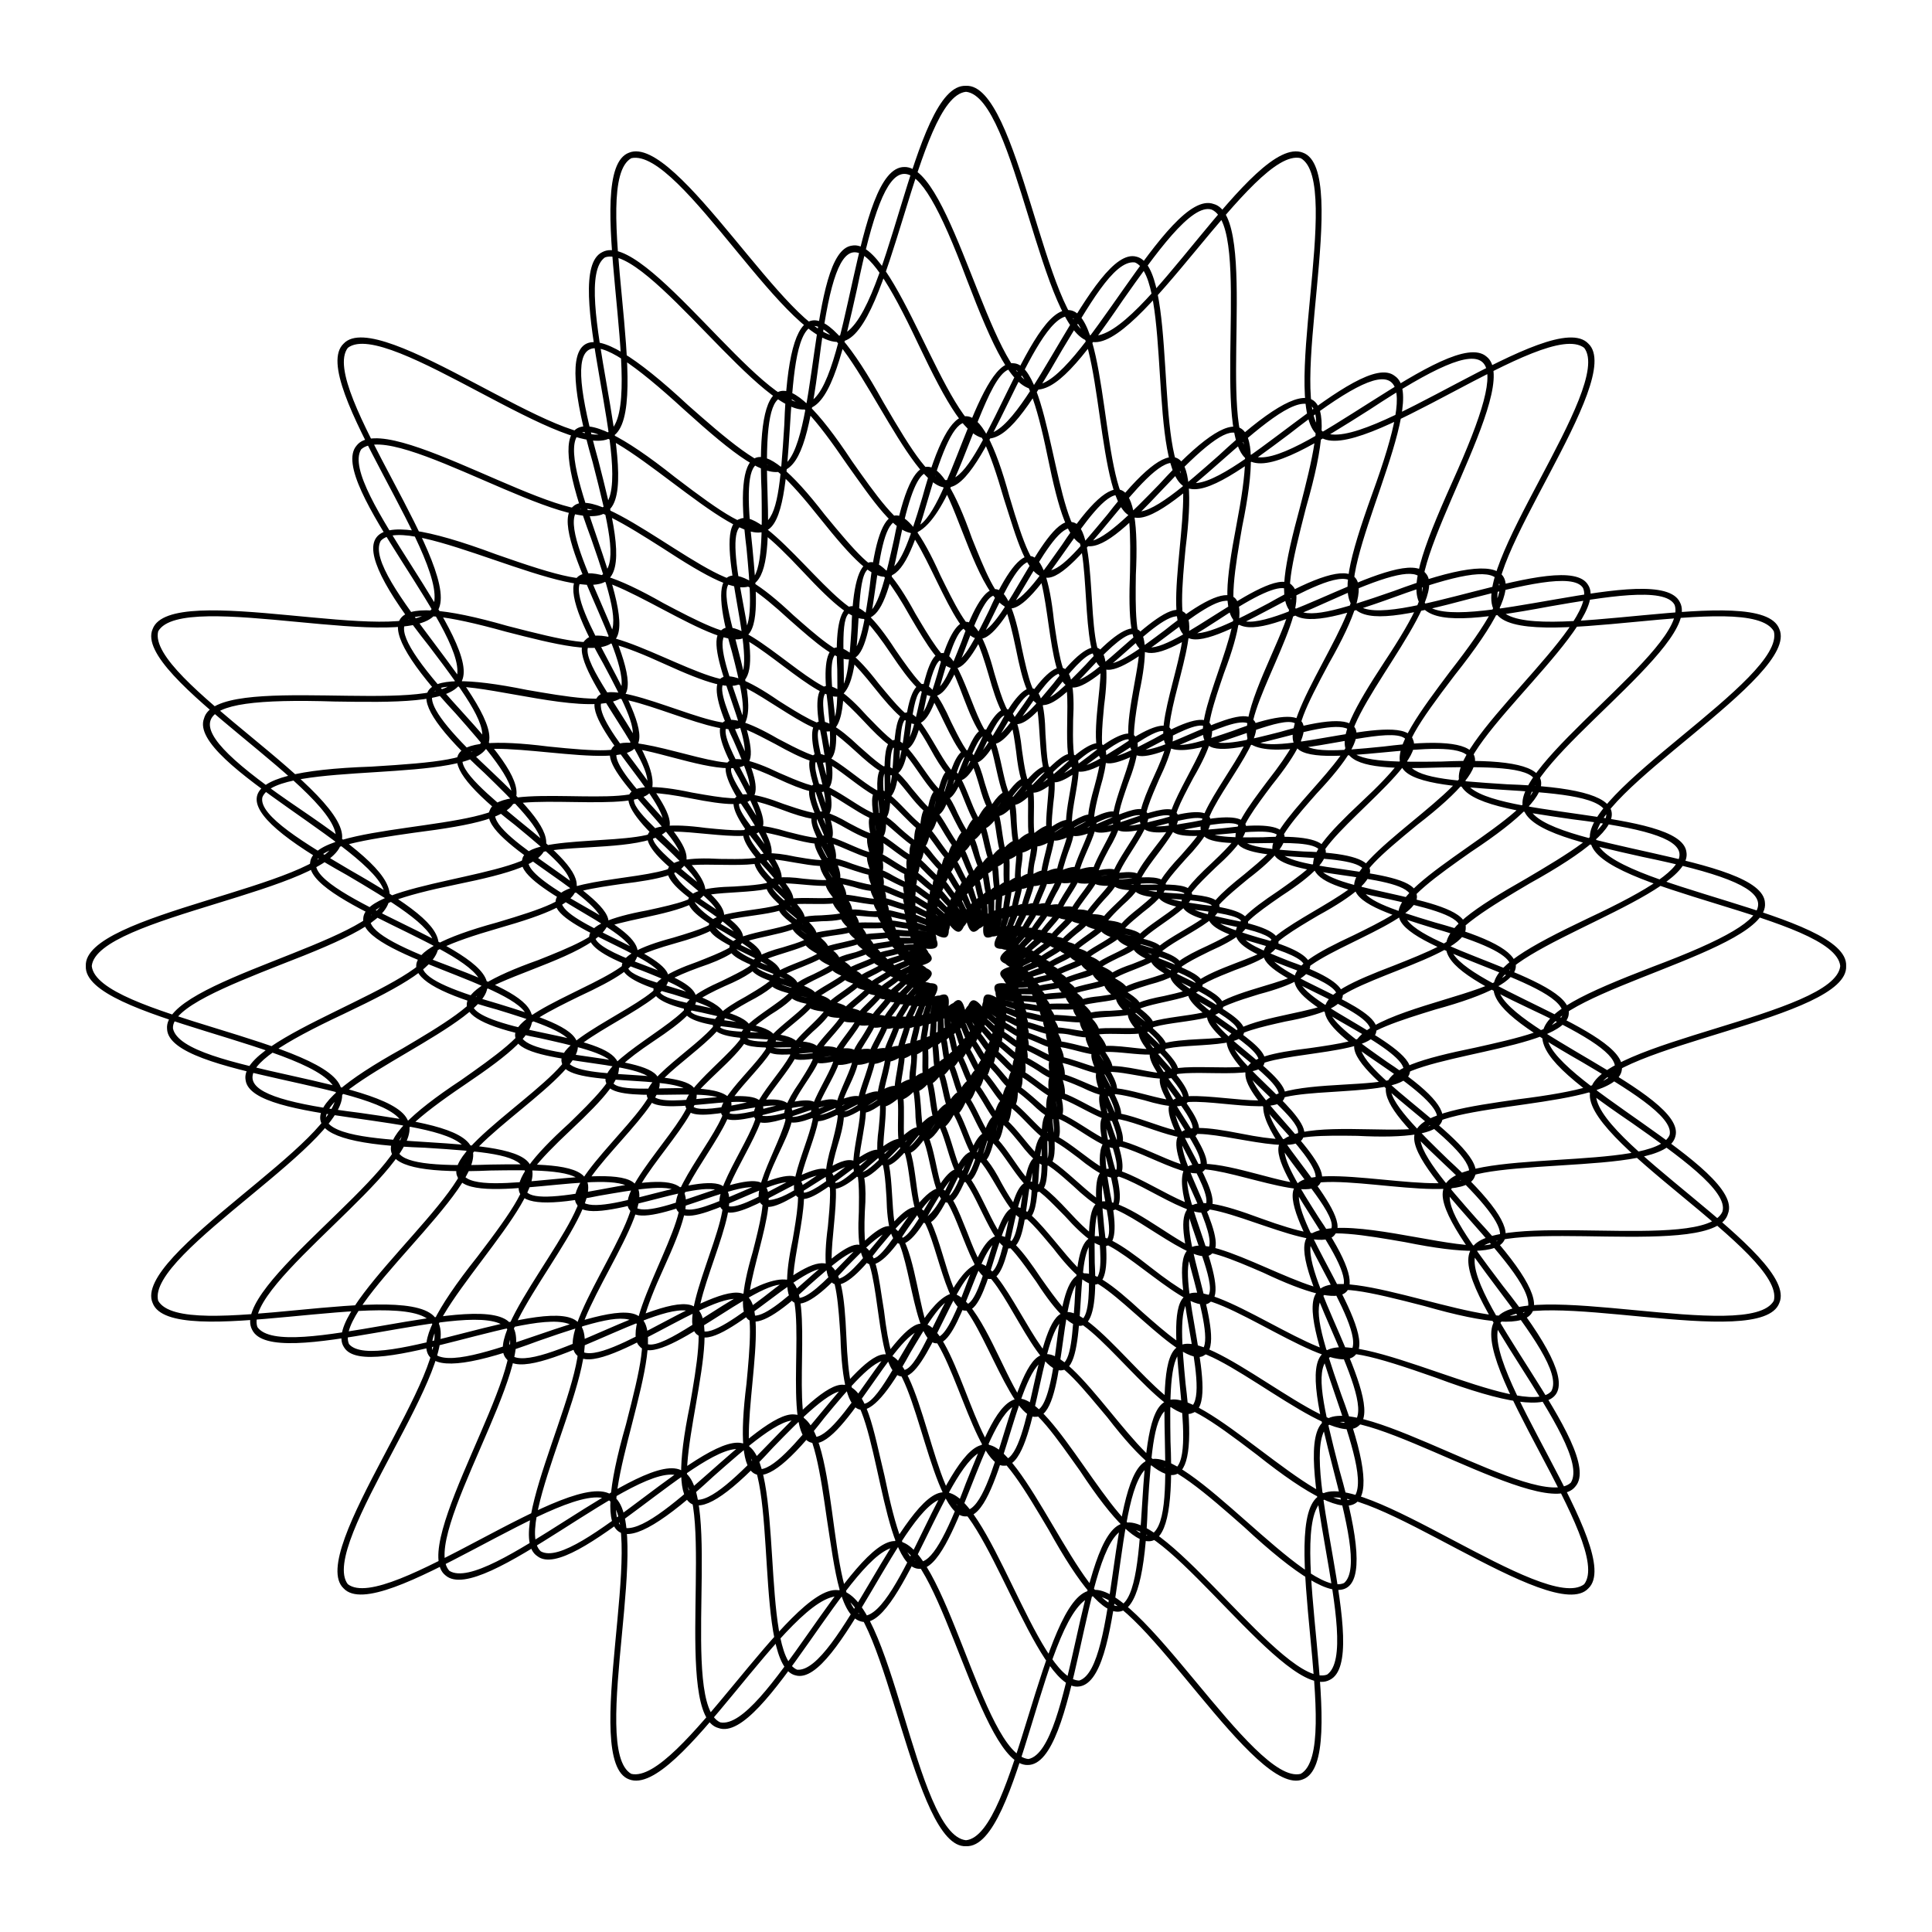
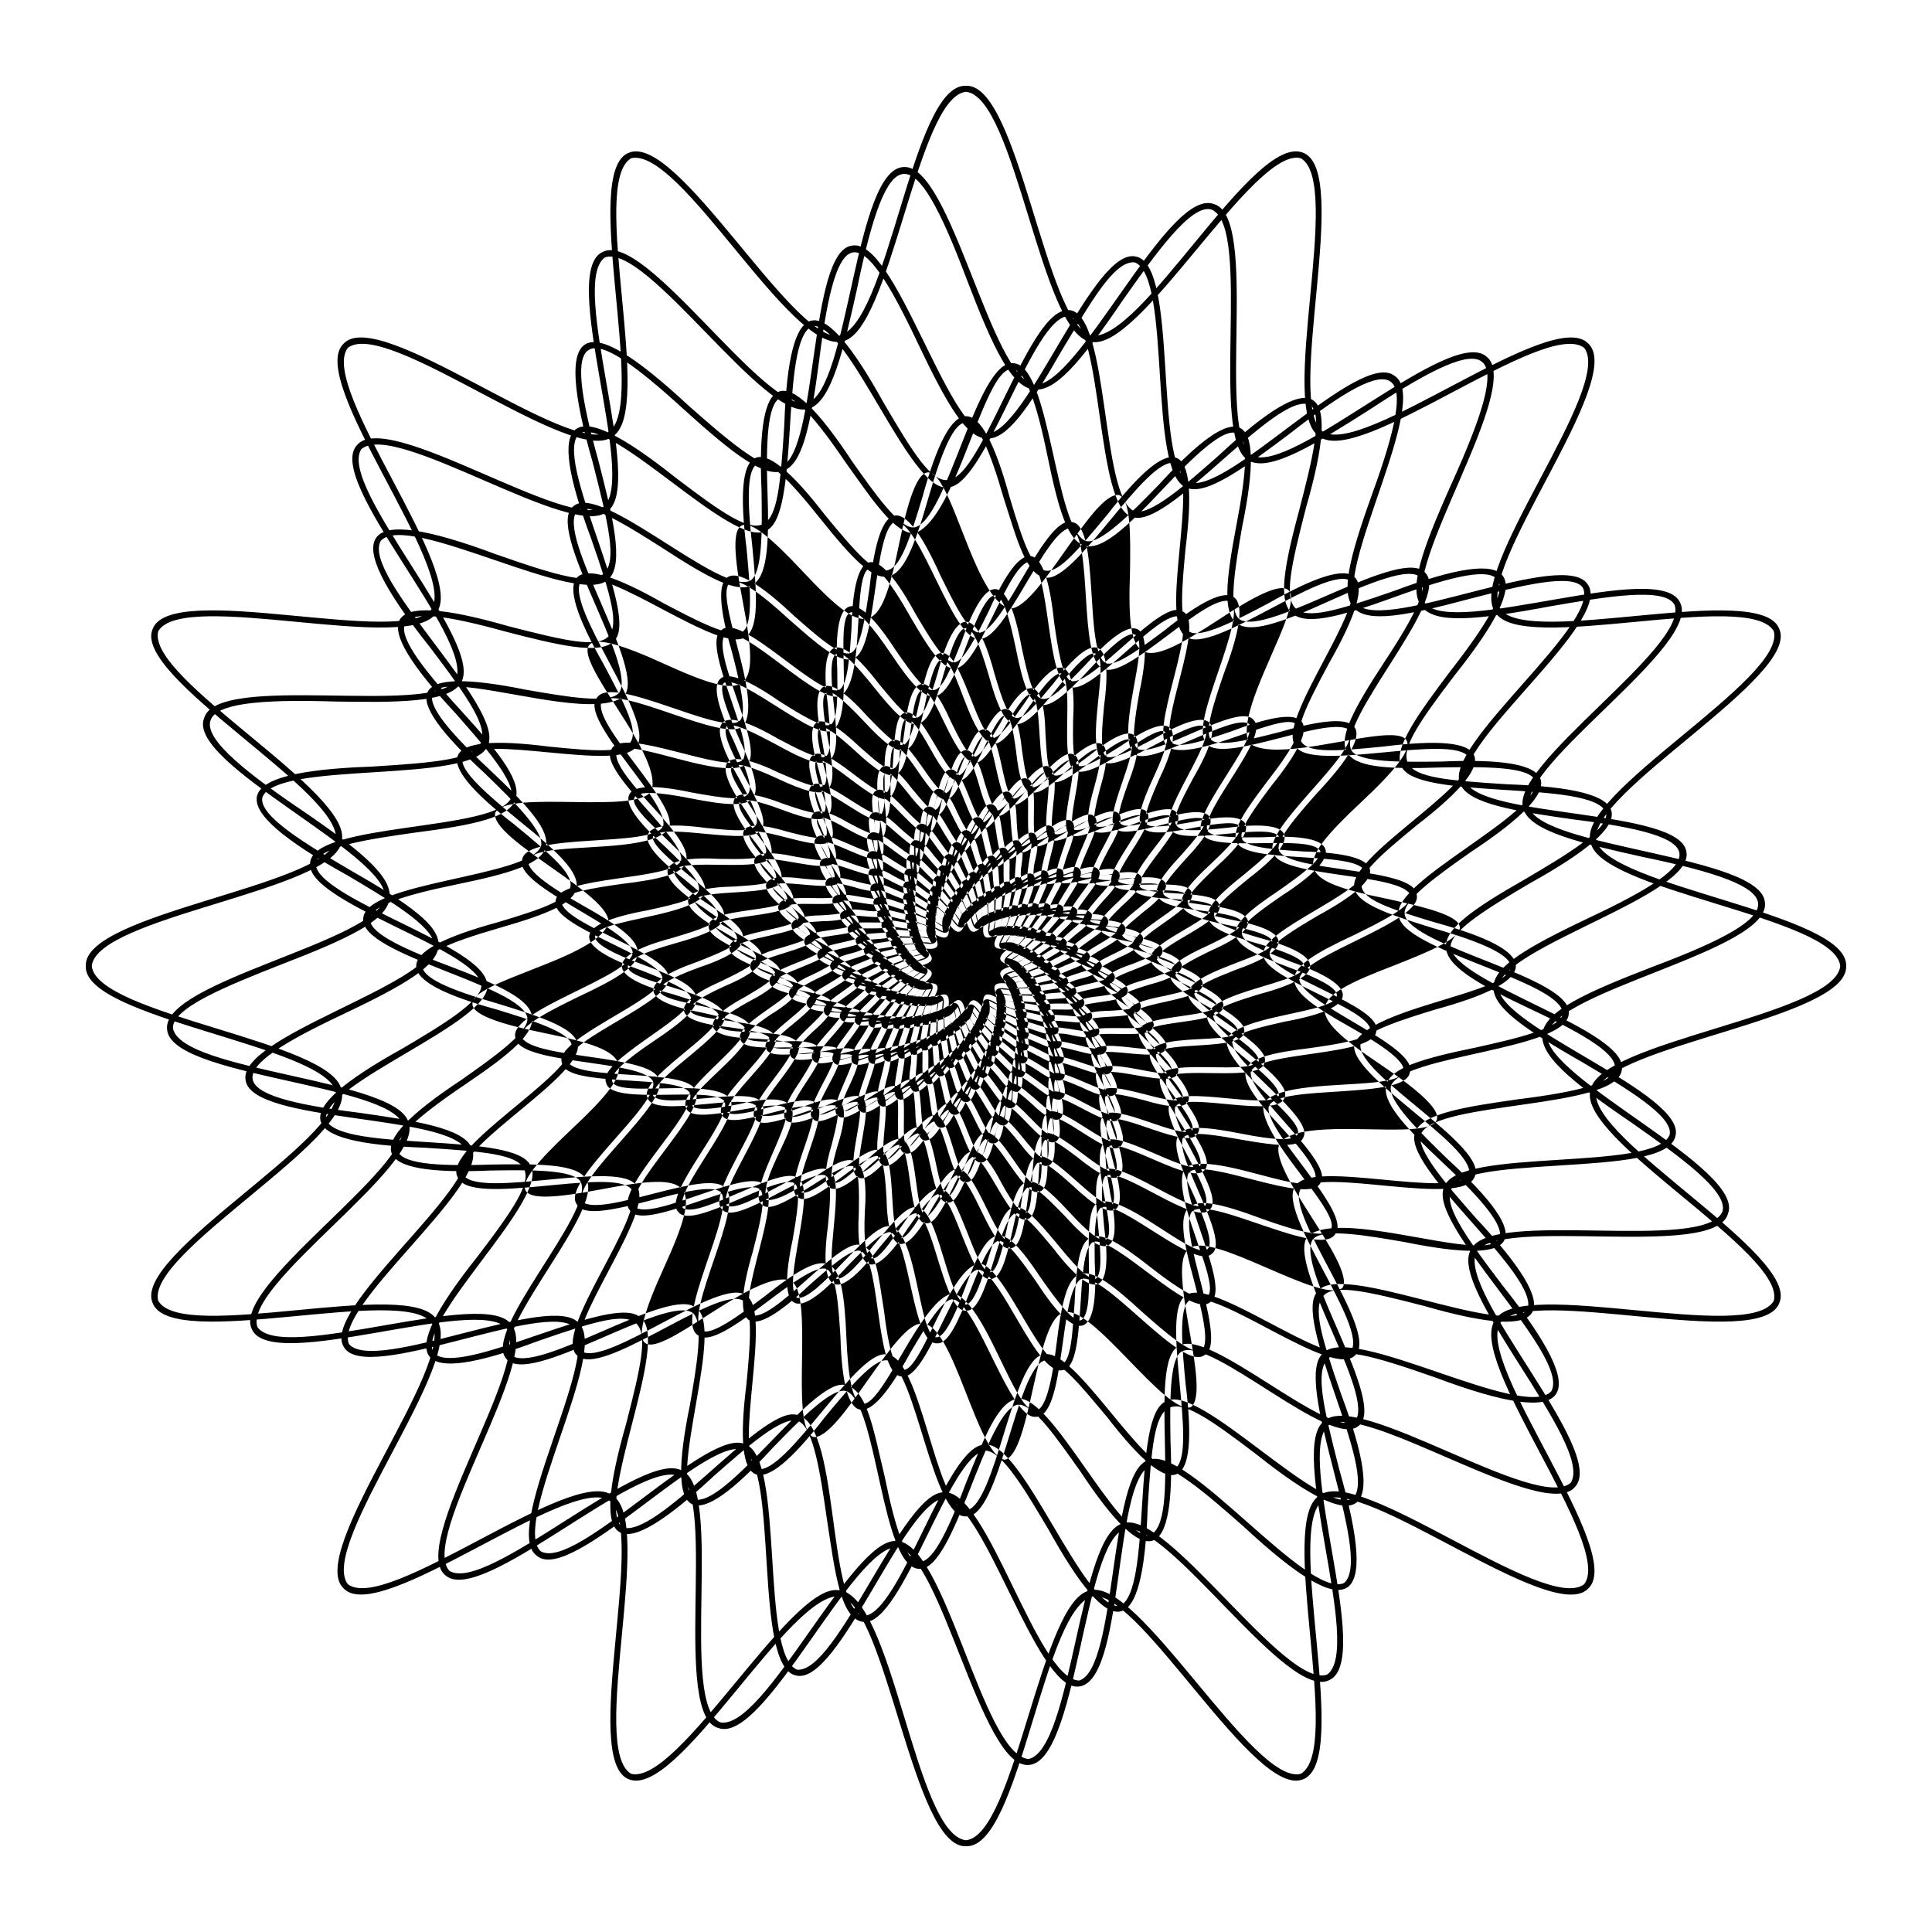
<svg xmlns="http://www.w3.org/2000/svg" fill="#000000" width="800px" height="800px" version="1.1" viewBox="144 144 512 512">
-   <path d="m400 414.52c-1.316 0.055-1.637-2.43-2.16-3.699-3.082 4.086-4.695 3.414-3.965-1.645-4.414 2.57-5.648 1.379-3.043-3.047-5.062 0.719-5.75-0.887-1.645-3.965-4.961-1.27-4.949-3.055 0-4.32-4.106-3.098-3.414-4.672 1.645-3.969-2.617-4.434-1.348-5.613 3.043-3.043-0.73-5.062 0.883-5.715 3.965-1.645 1.266-4.961 3.055-4.949 4.32 0 3.098-4.066 4.695-3.406 3.965 1.645 4.41-2.566 5.648-1.383 3.043 3.047 5.062-0.719 5.75 0.887 1.645 3.965 4.961 1.27 4.949 3.055 0 4.32 4.106 3.098 3.414 4.672-1.645 3.969 2.617 4.438 1.348 5.598-3.043 3.043 0.727 5.062-0.879 5.715-3.965 1.645-0.523 1.27-0.844 3.758-2.16 3.699zm-2.016-5.492c1.254-0.016 1.535 2.012 2.016 3.32 0.965-4.008 2.254-4.332 4.719-0.973-0.648-4.074 0.465-4.816 3.981-2.668-2.137-3.523-1.414-4.625 2.668-3.988-3.387-2.461-3.008-3.75 0.977-4.715-4-0.973-4.359-2.25-0.977-4.715-4.086 0.656-4.797-0.473-2.668-3.988-3.512 2.152-4.629 1.406-3.981-2.668-2.481 3.426-3.75 2.996-4.719-0.973-0.969 4.004-2.246 4.344-4.719 0.973 0.652 4.082-0.473 4.805-3.981 2.668 2.137 3.519 1.41 4.633-2.668 3.988 3.387 2.461 3.008 3.75-0.977 4.715 4 0.973 4.359 2.25 0.977 4.715 4.082-0.648 4.797 0.465 2.668 3.988 3.519-2.144 4.629-1.402 3.981 2.668 0.812-0.918 1.805-2.394 2.703-2.348zm0.867 6.805c-1.516 0.082-1.605-2.883-2.106-4.293-3.914 4.269-5.309 3.547-4.168-2.125-5.25 2.445-6.25 1.246-3.035-3.547-1.477-0.152-4.305 0.414-4.637-0.957-0.5-1.328 2.113-2.527 3.191-3.504-5.426-1.965-5.293-3.562 0.367-4.652-4.262-3.91-3.519-5.328 2.121-4.168-2.453-5.223-1.223-6.262 3.543-3.031-0.27-5.703 1.301-6.281 4.465-1.453 1.965-5.398 3.559-5.312 4.652 0.367 3.914-4.269 5.309-3.547 4.168 2.125 5.254-2.449 6.254-1.266 3.035 3.547 5.816-0.273 6.195 1.328 1.445 4.461 5.426 1.965 5.293 3.562-0.367 4.652 4.266 3.93 3.527 5.305-2.121 4.168 2.453 5.223 1.223 6.258-3.543 3.031 0.27 5.703-1.301 6.281-4.465 1.453-0.691 1.227-1.242 4.004-2.547 3.926zm-1.922-6.039c1.453 0.008 1.527 2.461 1.984 3.93 1.594-4.59 2.758-4.668 5.344-0.602-0.254-4.769 0.664-5.457 4.684-2.656-2.094-4.328-1.387-5.25 3.32-4.211-3.602-3.219-3.285-4.316 1.461-5.164-4.59-1.59-4.664-2.742-0.605-5.348-4.801 0.277-5.426-0.691-2.652-4.684-4.352 2.117-5.227 1.371-4.211-3.32-3.219 3.586-4.312 3.281-5.164-1.453-1.594 4.543-2.719 4.731-5.344 0.602 0.258 4.773-0.672 5.453-4.684 2.656 2.094 4.332 1.383 5.238-3.32 4.211 3.602 3.219 3.285 4.316-1.461 5.164 4.59 1.59 4.664 2.742 0.605 5.348 4.805-0.273 5.426 0.691 2.652 4.684 4.348-2.121 5.227-1.375 4.211 3.32 0.965-0.883 2.203-2.516 3.18-2.477zm0.539 7.375c-1.723 0.047-1.504-3.402-1.984-4.938-1.312 0.836-3.301 3.445-4.566 2.578-1.316-0.695 0.094-3.711 0.238-5.227-1.535 0.277-4.398 1.898-5.211 0.625v-0.004c-0.98-1.156 1.551-3.473 2.246-4.824-6.523-0.074-6.723-1.805-1.16-4.922-5.867-2.504-5.633-4.242 0.738-4.973-0.824-1.293-3.441-3.332-2.574-4.562 0.695-1.328 3.707 0.094 5.227 0.234-0.285-1.523-1.898-4.406-0.629-5.203 1.109-1 3.481 1.539 4.828 2.238 0.059-6.344 1.75-6.848 4.867-1.219 0.887-1.227 1.777-4.547 3.231-4.125 1.488 0.137 1.352 3.453 1.801 4.922 1.305-0.836 3.324-3.445 4.566-2.578 1.316 0.695-0.094 3.711-0.238 5.227 1.535-0.277 4.398-1.902 5.211-0.625 0.98 1.16-1.547 3.473-2.246 4.828 6.523 0.074 6.723 1.805 1.16 4.922 5.867 2.504 5.633 4.242-0.738 4.973 0.824 1.293 3.441 3.332 2.574 4.562-0.703 1.32-3.707-0.09-5.227-0.234 0.285 1.523 1.898 4.406 0.629 5.203-1.109 1-3.481-1.539-4.828-2.238-0.062 6.336-1.738 6.848-4.867 1.219-0.852 1.211-1.719 4.219-3.047 4.141zm-1.793-6.637c1.703 0.035 1.496 2.992 1.922 4.633 2.316-5.051 3.269-5.125 5.973-0.234 0.223-5.613 1.078-5.926 5.465-2.488-1.934-5.219-1.344-5.961 4.043-4.426-3.785-4.086-3.465-4.965 2.074-5.613-5.035-2.266-5.059-3.332-0.238-5.981-5.629-0.211-5.918-1.082-2.484-5.461-5.156 1.945-5.988 1.293-4.422-4.047-4.117 3.812-4.953 3.434-5.621-2.07-2.309 5.039-3.254 5.125-5.973 0.234-0.219 5.617-1.086 5.926-5.465 2.488 1.934 5.219 1.344 5.965-4.043 4.426 3.785 4.086 3.465 4.965-2.074 5.613 5.035 2.266 5.059 3.332 0.238 5.981 5.629 0.211 5.918 1.082 2.484 5.461 5.238-1.949 5.957-1.34 4.422 4.047 1.125-0.828 2.688-2.609 3.703-2.562zm7.102 8.258c-1.43 0.09-2.406-3.34-3.336-4.598-1.133 1.258-2.246 4.707-3.883 4.297-1.578-0.27-1.094-4.031-1.5-5.586-1.457 0.734-4.016 3.508-5.234 2.477-1.371-0.848 0.484-4.129 0.738-5.742-1.598 0.082-5.019 1.734-5.773 0.301-0.938-1.305 2.055-3.625 2.883-5.019-1.523-0.523-5.312-0.344-5.449-1.941-0.367-1.562 3.297-2.559 4.582-3.527-1.215-1.066-4.773-2.348-4.297-3.875 0.273-1.582 4.031-1.094 5.59-1.508-0.742-1.453-3.512-4.004-2.477-5.234 0.84-1.375 4.133 0.504 5.742 0.738-0.094-1.598-1.719-5.039-0.293-5.773 1.289-0.945 3.625 2.074 5.012 2.891 0.52-1.527 0.34-5.309 1.938-5.449 1.512-0.426 2.586 3.309 3.527 4.582 1.117-1.223 2.258-4.793 3.883-4.297 1.578 0.266 1.094 4.031 1.5 5.586 1.469-0.73 3.992-3.519 5.234-2.477 1.371 0.848-0.484 4.129-0.738 5.742 1.594-0.082 5.027-1.727 5.773-0.301 0.938 1.305-2.055 3.625-2.883 5.019 1.523 0.523 5.312 0.344 5.449 1.941 0.367 1.562-3.297 2.559-4.582 3.527 1.215 1.066 4.773 2.348 4.297 3.875-0.273 1.582-4.031 1.094-5.59 1.508 0.742 1.453 3.512 4.004 2.477 5.234-0.859 1.359-4.129-0.5-5.742-0.738 0.094 1.598 1.719 5.039 0.293 5.773-1.297 0.918-3.625-2.066-5.012-2.891-0.551 1.586-0.277 5.519-2.125 5.461zm-3.32-6.301c1.414-0.062 2.312 3.008 3.207 4.375 0.43-1.559 0.344-4.734 1.66-5.137 1.23-0.559 3.262 1.934 4.59 2.836-1.676-6.152-1.043-6.633 4.914-4.508-3.848-5.039-3.606-5.75 2.773-6.074-5.488-3.133-5.465-3.949 0.254-6.644-6.266-0.824-6.574-1.543-2.297-6.246-6.168 1.68-6.625 1.027-4.504-4.922-5.035 3.848-5.75 3.621-6.082-2.766-1.004 1.312-2.133 4.254-3.484 4.117-1.367 0.016-2.281-3.023-3.16-4.375-0.816 6.293-1.562 6.551-6.25 2.297 1.676 6.156 1.043 6.633-4.914 4.508 3.848 5.039 3.606 5.75-2.773 6.074 5.488 3.133 5.465 3.949-0.254 6.644 6.266 0.824 6.574 1.543 2.297 6.246 6.172-1.676 6.625-1.027 4.504 4.922 5.027-3.852 5.75-3.625 6.082 2.766 0.992-1.293 2.137-4.215 3.441-4.113zm2.066 8.266c-1.605 0.113-2.398-4.012-3.344-5.371-1.266 1.164-3.016 5.066-4.621 4.41-1.668-0.406-0.805-4.602-1.137-6.285-1.602 0.559-4.723 3.516-5.949 2.32-1.387-1.012 1.051-4.566 1.359-6.238-1.688-0.121-5.703 1.461-6.371-0.141-0.898-1.465 2.723-3.816 3.629-5.242-1.531-0.727-5.84-0.848-5.844-2.562-0.25-1.695 3.984-2.481 5.367-3.449-1.156-1.266-5.062-3.023-4.406-4.617 0.402-1.68 4.59-0.805 6.281-1.148-0.551-1.59-3.516-4.723-2.312-5.941 1.02-1.375 4.559 1.039 6.234 1.359 0.094-1.688-1.441-5.715 0.137-6.379 1.453-0.902 3.824 2.715 5.242 3.637 0.738-1.535 0.855-5.844 2.574-5.844 1.637-0.309 2.504 4.008 3.445 5.367 1.285-1.168 2.977-5.07 4.621-4.41 1.668 0.406 0.805 4.602 1.137 6.285 1.602-0.555 4.731-3.523 5.949-2.32 1.387 1.012-1.051 4.566-1.359 6.238 1.695 0.078 5.711-1.422 6.371 0.141 0.898 1.465-2.723 3.816-3.629 5.242 1.531 0.727 5.84 0.848 5.844 2.562 0.25 1.695-3.984 2.481-5.367 3.449 1.156 1.266 5.062 3.023 4.406 4.617-0.414 1.68-4.582 0.805-6.281 1.148 0.551 1.59 3.516 4.723 2.312 5.941-1.02 1.379-4.559-1.039-6.234-1.359-0.094 1.688 1.441 5.715-0.137 6.379-1.43 0.91-3.832-2.719-5.242-3.637-0.762 1.566-0.824 5.953-2.672 5.844zm-3.297-7.043c1.656-0.043 2.34 3.637 3.258 5.18 1.605-7.082 2.082-7.137 7.109-2.008-1.195-7.106-0.852-7.426 5.805-4.57-3.894-6.184-3.531-6.488 3.644-6.449-5.883-4.184-5.902-4.66 0.844-7.352-7.062-1.609-7.164-2.062-2.016-7.109-7.117 1.207-7.418 0.824-4.566-5.805-6.172 3.887-6.508 3.57-6.449-3.641-4.176 5.824-4.641 5.957-7.356-0.84-1.602 7.094-2.094 7.121-7.109 2.008 1.199 7.109 0.84 7.414-5.805 4.57 3.891 6.18 3.539 6.492-3.644 6.449 5.883 4.184 5.902 4.66-0.844 7.352 7.062 1.609 7.164 2.062 2.016 7.109 7.125-1.211 7.418-0.824 4.566 5.805 6.172-3.883 6.508-3.57 6.449 3.641 1.188-1.199 2.746-4.438 4.102-4.34zm1.773 9.078c-1.828 0.156-2.367-4.688-3.305-6.211-1.434 1.023-3.809 5.277-5.418 4.484-1.754-0.57-0.363-5.25-0.66-7.008-1.723 0.383-5.566 3.461-6.727 2.059-1.398-1.188 1.676-4.988 2.059-6.723-1.746-0.305-6.438 1.098-7.004-0.668-0.832-1.625 3.477-3.973 4.481-5.414-1.535-0.938-6.367-1.473-6.211-3.305-0.16-1.832 4.68-2.367 6.211-3.305-1.004-1.449-5.32-3.789-4.473-5.418 0.539-1.738 5.254-0.375 6.996-0.664-0.387-1.734-3.461-5.535-2.051-6.723 1.191-1.414 4.981 1.688 6.719 2.059 0.293-1.754-1.082-6.445 0.668-7.004 1.645-0.828 3.949 3.477 5.41 4.481 0.938-1.527 1.477-6.367 3.305-6.211 1.828-0.156 2.367 4.688 3.305 6.211 1.457-1.02 3.766-5.301 5.418-4.484 1.754 0.57 0.363 5.25 0.66 7.008 1.723-0.383 5.562-3.453 6.727-2.059 1.398 1.188-1.676 4.988-2.059 6.723 1.738 0.305 6.453-1.082 7.004 0.668 0.832 1.625-3.477 3.973-4.481 5.414 1.535 0.938 6.367 1.473 6.211 3.305 0.16 1.832-4.68 2.367-6.211 3.305 1.004 1.449 5.32 3.789 4.473 5.418-0.523 1.758-5.262 0.355-6.996 0.664 0.387 1.734 3.461 5.535 2.051 6.723-1.184 1.41-4.984-1.688-6.719-2.059-0.293 1.754 1.082 6.445-0.668 7.004-1.629 0.863-3.953-3.484-5.41-4.481-0.938 1.527-1.477 6.363-3.305 6.211zm-3.223-7.848c1.871-0.055 2.277 4.434 3.223 6.082 2.703-8.047 2.699-7.676 8.125-1.555-0.82-8.07-0.59-8.355 6.719-4.617-3.664-7.328-3.598-7.398 4.551-6.809-6.25-5.402-6.086-5.438 1.621-8.043-7.992-2.699-7.691-2.668-1.555-8.121-8.098 0.809-8.348 0.574-4.613-6.727-7.328 3.668-7.402 3.606-6.812-4.551-5.402 6.266-5.398 6.176-8.043-1.617-2.703 8.047-2.703 7.672-8.125 1.555 0.82 8.074 0.586 8.355-6.719 4.617 3.668 7.332 3.59 7.391-4.551 6.809 6.25 5.402 6.086 5.438-1.621 8.043 7.992 2.699 7.691 2.668 1.555 8.121 8.094-0.805 8.352-0.578 4.613 6.727 7.328-3.676 7.402-3.609 6.812 4.551 1.379-1.156 3.348-4.535 4.82-4.469zm1.367 9.957c-2.109 0.152-2.203-5.469-3.16-7.117-1.617 0.871-4.695 5.484-6.32 4.469-1.816-0.738 0.156-5.902-0.102-7.746-1.867 0.199-6.394 3.309-7.559 1.723-1.395-1.379 2.434-5.398 2.875-7.188-1.797-0.516-7.219 0.598-7.625-1.32-0.789-1.812 4.238-4.066 5.398-5.555-1.414-1.184-6.871-2.188-6.551-4.121-0.098-1.984 5.828-2.125 7.211-3.125-0.863-1.293-5.656-4.738-4.559-6.246 0.707-1.809 5.938 0.145 7.742-0.102-0.191-1.863-3.324-6.41-1.723-7.555 1.387-1.418 5.551 2.562 7.305 2.887 0.281-1.555-0.645-7.344 1.199-7.641 1.824-0.844 4.195 4.527 5.664 5.453 0.871-1.297 2.164-6.988 4.012-6.606 1.965-0.027 2.125 5.496 3.051 7.113 1.621-0.871 4.695-5.492 6.32-4.469 1.816 0.738-0.156 5.902 0.102 7.746 1.875-0.195 6.379-3.316 7.559-1.723 1.395 1.379-2.434 5.398-2.875 7.188 1.812 0.535 7.191-0.641 7.625 1.32 0.789 1.812-4.238 4.066-5.398 5.555 1.414 1.184 6.871 2.188 6.551 4.121 0.098 1.984-5.828 2.125-7.211 3.125 0.863 1.293 5.656 4.738 4.559 6.246-0.703 1.82-5.934-0.156-7.742 0.102 0.191 1.863 3.324 6.41 1.723 7.555-1.367 1.512-5.648-2.75-7.305-2.887-0.277 1.555 0.641 7.344-1.199 7.641-1.871 0.824-4.176-4.519-5.664-5.453-0.828 1.258-2.18 6.863-3.902 6.606zm-3.059-8.734c2.16 0.016 2.129 5.199 3.082 7 1.105-1.57 2.066-6.348 3.805-6.434 1.5-0.523 3.812 4.199 5.211 5.383 0.422-1.797-0.461-6.902 1.047-7.418 1.445-0.961 5.043 2.348 6.856 2.973-0.305-1.875-3.023-5.941-1.875-7.231 0.832-1.414 5.555 0.215 7.488 0.117-1.02-1.621-5.078-4.344-4.488-5.981 0.352-1.695 5.25-1.891 6.949-2.738-1.57-1.066-6.488-2.191-6.441-3.801-0.453-1.523 4.191-3.816 5.398-5.215-1.809-0.426-6.91 0.473-7.418-1.047-1-1.27 2.316-5.074 2.969-6.859-1.867 0.316-5.973 3.016-7.234 1.871-1.434-0.984 0.246-5.566 0.117-7.477-1.641 1.02-4.305 5.082-5.981 4.488-1.695-0.371-1.879-5.258-2.738-6.953-1.105 1.57-2.066 6.348-3.805 6.434-1.496 0.469-3.82-4.188-5.211-5.383-0.422 1.797 0.461 6.902-1.047 7.418-1.473 0.93-5.035-2.34-6.856-2.973 0.305 1.875 3.023 5.941 1.875 7.231-0.84 1.395-5.562-0.207-7.488-0.117 1.02 1.621 5.078 4.344 4.488 5.981-0.352 1.695-5.25 1.891-6.949 2.738 1.57 1.066 6.488 2.191 6.441 3.801 0.453 1.523-4.191 3.816-5.398 5.215 1.805 0.422 6.906-0.449 7.418 1.047 1 1.27-2.316 5.074-2.969 6.859 1.875-0.312 5.961-3.031 7.234-1.871 1.434 0.984-0.246 5.566-0.117 7.477 1.57-1.012 4.078-4.613 5.637-4.535zm0.84 10.871c-2.41 0.172-1.918-6.586-2.977-8.156-1.574 0.715-5.629 5.746-7.25 4.449-1.918-0.871 0.941-6.82 0.578-8.574-1.785 0.047-7.406 3.148-8.41 1.324-1.457-1.547 3.398-5.93 3.797-7.723-1.555-0.609-8.082 0.039-8.273-1.973-0.754-1.977 5.438-4.168 6.473-5.664-1.215-1.164-7.496-3.059-6.879-4.996 0.059-2.113 6.637-1.762 8.141-2.766-0.707-1.539-5.766-5.695-4.449-7.25 0.855-1.941 6.824 0.961 8.57 0.57-0.078-1.715-3.141-7.473-1.324-8.402 1.57-1.457 5.902 3.391 7.719 3.793 0.605-1.551-0.043-8.086 1.969-8.27 2.012-0.805 4.148 5.453 5.672 6.469 1.156-1.223 3.07-7.484 4.996-6.879 2.113 0.059 1.766 6.637 2.766 8.137 1.566-0.715 5.641-5.742 7.25-4.449 1.918 0.871-0.941 6.82-0.578 8.574 1.836-0.109 7.406-3.125 8.41-1.324 1.457 1.547-3.398 5.93-3.797 7.723 1.555 0.609 8.082-0.039 8.273 1.973 0.754 1.977-5.438 4.168-6.473 5.664 1.215 1.164 7.496 3.059 6.879 4.996-0.059 2.113-6.637 1.762-8.141 2.766 0.707 1.539 5.766 5.695 4.449 7.25-0.871 1.926-6.828-0.957-8.57-0.57 0.078 1.711 3.137 7.469 1.324 8.398-1.508 1.496-5.922-3.387-7.711-3.789h-0.008c-0.605 1.551 0.043 8.086-1.969 8.27-2.035 0.762-4.141-5.438-5.672-6.469-1.121 1.195-2.996 7.16-4.785 6.898zm-2.836-9.684c2.398-0.113 1.961 6.027 2.891 8.004 1.324-1.453 3.031-7.004 4.75-6.785 1.723-0.32 3.824 5.051 5.258 6.398 0.645-1.875 0.113-7.633 1.793-8.086 1.426-0.969 5.516 3.262 7.32 3.898-0.047-1.91-2.82-7.113-1.445-8.168 0.906-1.449 6.332 0.82 8.242 0.801-0.828-1.766-5.316-5.469-4.457-6.977 0.324-1.707 6.129-1.621 7.918-2.418-1.453-1.316-7.016-3.027-6.781-4.754-0.355-1.684 5.062-3.836 6.394-5.246-1.871-0.652-7.633-0.113-8.086-1.793-0.984-1.426 3.262-5.516 3.898-7.324-1.961 0.055-7.078 2.816-8.172 1.445-1.449-0.949 0.84-6.269 0.801-8.242-1.77 0.828-5.461 5.336-6.973 4.457-1.699-0.316-1.617-6.129-2.414-7.918-1.324 1.453-3.031 7.004-4.75 6.785-1.723 0.32-3.824-5.051-5.258-6.398-0.645 1.875-0.113 7.633-1.793 8.086-1.426 0.984-5.516-3.266-7.32-3.898 0.047 1.91 2.82 7.113 1.445 8.168-0.957 1.395-6.246-0.734-8.242-0.801 0.828 1.766 5.316 5.469 4.457 6.977-0.324 1.707-6.129 1.621-7.918 2.418 1.453 1.316 7.016 3.027 6.781 4.754 0.355 1.684-5.062 3.836-6.394 5.246 1.871 0.652 7.633 0.113 8.086 1.793 0.984 1.426-3.262 5.516-3.898 7.324 1.957-0.055 7.086-2.816 8.172-1.445 1.449 0.949-0.84 6.269-0.801 8.242 1.668-0.812 5.027-4.719 6.492-4.543zm11.387 12.277c-2.023 0.262-3.887-6.453-5.398-7.578-1.438 1.129-4.066 7.902-6.082 7.109-2.242-0.246-1.266-7.519-2.277-9.137-1.781 0.508-6.773 5.781-8.34 4.227-2.004-1.078 1.625-7.387 1.367-9.316-1.758-0.27-8.469 2.746-9.316 0.734-1.434-1.766 4.367-6.203 4.844-8.078-1.57-0.93-8.855-0.699-8.887-2.898-0.641-2.168 6.43-4.062 7.566-5.613-1.121-1.457-7.926-4.023-7.109-6.078 0.254-2.246 7.516-1.273 9.141-2.281-0.527-1.785-5.781-6.762-4.234-8.336 1.094-2.027 7.41 1.66 9.324 1.367 0.266-1.793-2.762-8.445-0.73-9.316 1.746-1.438 6.207 4.375 8.07 4.848 0.988-1.641 0.598-9.121 3.113-8.906 2.023-0.262 3.887 6.453 5.398 7.578 1.457-1.117 4.035-7.977 6.082-7.109 2.242 0.246 1.266 7.519 2.277 9.137 1.789-0.512 6.758-5.773 8.34-4.227 2.004 1.078-1.625 7.387-1.367 9.316 1.766 0.281 8.457-2.754 9.316-0.734 1.434 1.766-4.367 6.203-4.844 8.078 1.57 0.93 8.855 0.699 8.887 2.898 0.641 2.168-6.43 4.062-7.566 5.613 1.121 1.457 7.926 4.023 7.109 6.078-0.254 2.246-7.516 1.273-9.141 2.281 0.527 1.785 5.781 6.762 4.234 8.336-1.105 2.012-7.367-1.625-9.324-1.367-0.266 1.793 2.762 8.445 0.73 9.316-1.762 1.43-6.203-4.371-8.07-4.848-0.988 1.645-0.602 9.121-3.117 8.906zm-5.336-9.145c1.91-0.328 3.824 6.059 5.297 7.504 0.926-1.812 0.828-8.438 2.668-8.758 1.574-0.938 5.844 4.188 7.695 4.934 0.16-2.043-2.469-8.105-0.891-9.105 1.109-1.477 7.004 1.641 9.023 1.602-0.531-1.902-5.383-6.559-4.312-8.082 0.461-1.812 7.043-1.191 8.941-1.969-1.293-1.559-7.481-3.981-7.074-5.801-0.27-1.848 6.07-3.801 7.504-5.242-1.816-0.938-8.445-0.82-8.758-2.672-0.957-1.602 4.191-5.828 4.934-7.699-2.055-0.168-8.086 2.492-9.109 0.887-1.551-1.043 1.859-7.363 1.566-9.137-1.578 0.566-6.66 5.566-8.047 4.434-1.82-0.457-1.188-7.031-1.969-8.941-1.516 1.309-4.043 7.418-5.805 7.078-1.844 0.27-3.793-6.078-5.242-7.504-0.926 1.812-0.828 8.438-2.668 8.758-1.582 0.934-5.84-4.188-7.695-4.934-0.16 2.043 2.469 8.105 0.891 9.105-1.047 1.52-7.367-1.832-9.141-1.57 0.559 1.562 5.531 6.672 4.43 8.051-0.461 1.812-7.043 1.191-8.941 1.969 1.293 1.559 7.481 3.981 7.074 5.801 0.27 1.848-6.07 3.801-7.504 5.242 1.816 0.938 8.445 0.82 8.758 2.672 0.957 1.602-4.191 5.828-4.934 7.699 2.043 0.145 8.109-2.469 9.109-0.887 1.551 1.043-1.859 7.363-1.566 9.137 1.562-0.574 6.68-5.535 8.047-4.434 1.82 0.457 1.188 7.031 1.969 8.941 1.539-1.289 3.957-7.398 5.746-7.078zm3.328 12.293c-2.269 0.297-3.754-7.531-5.336-8.77-1.73 1.004-5.164 8.285-7.289 7.254-2.406-0.434-0.75-8.34-1.699-10.188-2.09 0.219-7.859 5.691-9.492 3.922-2.051-1.32 2.543-8.008 2.344-10.059-1.879-0.578-9.496 2.242-10.277-0.016-1.371-1.996 5.441-6.43 6.004-8.395-1.559-1.246-9.637-1.555-9.492-3.949-0.496-2.367 7.527-3.848 8.766-5.445-1-1.746-8.312-5.137-7.25-7.289 0.41-2.398 8.348-0.738 10.188-1.699-0.172-1.953-5.699-7.918-3.93-9.496 1.387-2.059 7.922 2.57 10.062 2.344 0.574-1.902-2.246-9.504 0.023-10.277 1.934-1.363 6.461 5.445 8.395 6.004 1.238-1.559 1.551-9.641 3.938-9.488 2.394-0.496 3.832 7.516 5.449 8.766 1.742-1.004 5.141-8.281 7.289-7.254 2.406 0.434 0.75 8.34 1.699 10.188 1.879-0.145 7.977-5.695 9.492-3.922 2.051 1.32-2.543 8.008-2.344 10.059 1.859 0.57 9.52-2.231 10.277 0.016 1.371 1.996-5.441 6.43-6.004 8.395 1.559 1.246 9.637 1.555 9.492 3.949 0.496 2.367-7.527 3.848-8.766 5.445 1.004 1.75 8.316 5.137 7.25 7.293-0.402 2.398-8.34 0.734-10.188 1.695 0.172 1.953 5.699 7.918 3.93 9.496-1.391 2.059-7.91-2.578-10.062-2.344-0.574 1.902 2.246 9.504-0.023 10.277-1.941 1.363-6.457-5.449-8.395-6.004-1.277 1.59-1.508 9.781-4.055 9.492zm-5.289-10.336c2.231-0.414 3.793 7.441 5.367 8.77 0.996-1.512 1.656-9.406 3.582-9.453 1.766-1.031 6.281 5.539 8.148 6.102 0.352-1.793-2.059-9.328-0.277-10.109 1.254-1.566 7.941 2.719 9.863 2.531-0.406-1.805-5.492-7.836-4.137-9.234 0.594-1.922 8.148-0.543 10.008-1.391-1.023-1.777-7.91-5.106-7.289-7.008-0.242-2.008 7.492-3.695 8.762-5.191-1.512-1.004-9.398-1.66-9.457-3.59-0.996-1.754 5.535-6.297 6.106-8.152-1.805-0.309-9.332 2.043-10.109 0.289-1.586-1.25 2.731-7.938 2.535-9.859-1.734 0.465-7.922 5.438-9.234 4.129-1.93-0.539-0.504-8.414-1.438-10.066-1.531 0.918-5.176 8.047-6.965 7.34-2.008 0.25-3.699-7.492-5.195-8.758-0.996 1.512-1.656 9.406-3.582 9.453-1.797 1.016-6.269-5.531-8.148-6.102-0.352 1.793 2.059 9.328 0.277 10.109-1.246 1.605-7.941-2.75-9.863-2.531 0.406 1.805 5.492 7.836 4.137 9.234-0.555 1.93-8.426 0.492-10.07 1.441 0.945 1.539 8.031 5.148 7.348 6.957 0.242 2.008-7.492 3.695-8.762 5.191 1.512 1.004 9.398 1.66 9.457 3.59 0.996 1.754-5.535 6.297-6.106 8.152 1.812 0.344 9.316-2.066 10.109-0.289 1.586 1.25-2.731 7.938-2.535 9.859 1.836-0.402 7.832-5.492 9.234-4.129 1.93 0.539 0.5 8.414 1.438 10.066 1.508-0.918 5.047-7.769 6.793-7.352zm2.82 13.602c-2.594 0.367-3.562-8.566-5.195-10.059-0.586 0.016-2.438 2.258-3.438 3.465-4.504 6.106-7.273 4.82-6.098-2.602v-0.004c0.293-1.594 0.293-3.231 0-4.824-2.117-0.172-9.195 5.566-10.754 3.469-2.074-1.578 3.613-8.625 3.445-10.785-1.945-0.918-10.621 1.621-11.262-0.898-1.285-2.273 6.629-6.535 7.312-8.641l-0.004-0.004c-1.355-0.836-2.844-1.441-4.398-1.781-7.461-1.852-7.504-4.891 0-6.75 1.566-0.336 3.059-0.953 4.406-1.824-0.008-0.586-2.254-2.441-3.461-3.441-6.113-4.508-4.918-7.234 2.598-6.098v0.004c1.598 0.297 3.234 0.297 4.828 0-0.359-1.586-0.996-3.098-1.875-4.465-3.918-6.504-1.816-8.629 4.703-4.684 1.461 0.773 3.852 2.113 4.488 1.844l0.004-0.004c0.266-1.586 0.254-3.211-0.031-4.797-1.16-7.375 1.582-8.766 6.09-2.609 1 1.207 2.859 3.453 3.481 3.461 0.84-1.355 1.441-2.844 1.785-4.398 1.852-7.469 4.891-7.508 6.75 0 0.336 1.566 0.953 3.059 1.82 4.406 0.586-0.016 2.438-2.258 3.438-3.465 4.465-6.113 7.285-4.828 6.098 2.602h-0.004c-0.293 1.598-0.293 3.231 0 4.824 0.586 0.242 3-1.098 4.457-1.867 6.481-3.922 8.648-1.852 4.703 4.688-0.777 1.469-2.074 3.93-1.852 4.5h0.004c1.59 0.262 3.215 0.25 4.805-0.031 7.465-1.137 8.758 1.551 2.606 6.09-1.207 1-3.461 2.859-3.461 3.484v-0.004c1.355 0.84 2.844 1.441 4.398 1.785 7.461 1.852 7.504 4.891 0 6.75-1.566 0.336-3.059 0.953-4.406 1.82 0.703 2.051 8.621 6.359 7.312 8.602-0.656 2.508-9.309-0.02-11.277 0.934-0.125 2.117 5.539 9.203 3.469 10.75-1.613 2.106-8.582-3.66-10.785-3.445l-0.004 0.004c-0.262 1.59-0.254 3.211 0.031 4.797 1.16 7.375-1.582 8.766-6.09 2.609-1-1.207-2.859-3.453-3.481-3.461-1.566 1.492-2.586 10.438-5.156 10.055zm-5.164-11.629c2.582-0.371 3.5 8.59 5.203 10.059 1.449-1.414 2.699-10.105 4.828-10.027 1.957-0.953 6.422 6.684 8.379 7.394 0.734-1.824-1.402-10.406 0.594-11.117 1.414-1.586 8.551 3.715 10.578 3.621-0.051-1.988-5.277-9.09-3.691-10.5 0.738-2.023 9.301 0.223 11.148-0.688-0.844-1.82-8.363-6.367-7.426-8.289-0.035-2.172 8.492-3.305 10.008-4.867-1.523-1.566-10.043-2.691-10.008-4.871-0.941-1.965 6.676-6.426 7.394-8.379-1.832-0.738-10.402 1.414-11.117-0.59-1.613-1.457 3.734-8.508 3.621-10.574-2.051 0.055-9.074 5.281-10.508 3.691-2.031-0.738 0.227-9.316-0.676-11.152-1.812 0.832-6.391 8.355-8.293 7.43-2.168 0.066-3.324-8.66-4.902-10.027-1.449 1.414-2.699 10.105-4.828 10.027-1.996 0.938-6.406-6.676-8.379-7.394-0.734 1.824 1.402 10.406-0.594 11.117-1.414 1.586-8.566-3.731-10.578-3.621 0.051 1.988 5.277 9.09 3.691 10.5-0.719 2.043-9.305-0.234-11.148 0.688 0.844 1.82 8.363 6.367 7.426 8.289 0.078 2.172-8.66 3.324-10.023 4.902 1.414 1.449 10.117 2.691 10.023 4.832 0.941 1.965-6.676 6.426-7.394 8.379 1.805 0.723 10.418-1.398 11.117 0.59 1.613 1.457-3.734 8.508-3.621 10.574 1.992-0.074 9.129-5.258 10.508-3.691 2.031 0.738-0.227 9.316 0.676 11.152 1.773-0.832 6.156-7.91 7.988-7.457zm2.184 15.008c-3.023 0.312-3.102-9.871-4.941-11.473-2.402 0.613-7.617 8.863-10.023 7.273-2.633-0.938 0.934-10.262-0.031-12.422-0.547-0.328-3.504 0.953-5.098 1.645-7.363 3.68-9.547 1.418-4.695-5.371 0.945-1.488 2.699-4.254 2.438-4.879-1.949-1.254-11.777 0.82-12.254-1.98-1.254-2.523 7.891-6.637 8.75-8.812-1.285-1.945-11.141-3.766-10.57-6.504-0.137-2.812 9.801-3.066 11.469-4.777-0.496-2.312-8.855-7.75-7.273-10.062 0.938-2.637 10.281 0.93 12.422-0.039 0.391-2.336-5.242-10.551-2.891-12.078 1.938-2.059 9.078 4.816 11.5 4.727 1.215-1.98-0.797-11.793 1.969-12.258 2.508-1.254 6.652 7.887 8.816 8.754 1.93-1.289 3.781-11.098 6.504-10.574 2.816-0.137 3.062 9.805 4.781 11.469 0.742 0.02 2.898-2.242 4.121-3.488 5.363-6.246 8.246-4.863 6.363 3.254h-0.004c-0.473 1.754-0.605 3.582-0.391 5.383 2.289 0.398 10.59-5.242 12.086-2.883 2.074 1.883-4.848 9.137-4.727 11.484 1.922 1.238 11.797-0.797 12.254 1.98 1.25 2.519-7.887 6.637-8.75 8.812 1.293 1.953 11.137 3.762 10.57 6.504 0.133 2.809-9.797 3.066-11.469 4.777-0.086 0.652 2.238 2.91 3.484 4.125 6.246 5.434 4.84 8.223-3.238 6.363l-0.004 0.004c-1.758-0.461-3.59-0.594-5.394-0.387-0.316 0.566 0.961 3.512 1.645 5.102 3.703 7.387 1.383 9.496-5.367 4.688-1.492-0.945-4.203-2.668-4.891-2.441-1.203 1.988 0.789 11.785-1.969 12.258-2.543 1.211-6.637-7.871-8.816-8.754-1.91 1.285-3.75 10.922-6.379 10.582zm-4.902-13.047c3-0.355 3.141 9.773 4.93 11.477 1.754-1.391 3.863-10.867 6.18-10.574 2.156-0.797 6.461 8.066 8.527 8.812 1.184-1.824-0.559-11.496 1.676-12.129 1.742-1.645 8.973 4.906 11.262 4.891 0.305-2.176-4.953-10.406-3.129-11.84 1.012-2.141 10.156 1.082 12.277 0.199-0.586-2.141-8.555-7.734-7.402-9.758 0.098-2.344 9.863-2.871 11.422-4.488-1.398-1.75-10.867-3.863-10.578-6.18-0.793-2.199 8-6.41 8.816-8.504-1.879-1.211-11.48 0.559-12.129-1.703-1.617-1.727 4.867-8.965 4.891-11.254-2.152-0.297-10.434 4.93-11.848 3.121-2.141-0.98 1.094-10.195 0.207-12.27-2.246 0.609-7.641 8.582-9.762 7.394-2.352-0.09-2.871-9.867-4.488-11.414-1.754 1.391-3.863 10.867-6.18 10.574-2.176 0.793-6.445-8.051-8.516-8.812h-0.008c-1.184 1.824 0.559 11.496-1.676 12.129-1.785 1.598-8.906-4.84-11.262-4.891-0.305 2.176 4.953 10.406 3.129 11.84-0.988 2.16-10.191-1.105-12.277-0.199 0.586 2.141 8.555 7.734 7.402 9.758-0.098 2.344-9.863 2.871-11.422 4.488 1.398 1.75 10.867 3.863 10.578 6.18 0.809 2.199-8.074 6.441-8.816 8.52 1.82 1.176 11.52-0.559 12.129 1.684 1.617 1.727-4.867 8.965-4.891 11.254 2.191 0.316 10.418-4.949 11.848-3.121 2.141 0.98-1.094 10.195-0.207 12.27 2.133-0.637 7.297-7.875 9.309-7.453zm1.359 16.469c-3.406 0.273-2.637-11.168-4.488-12.984-2.531 0.145-9.277 9.086-11.641 7.121-2.754-1.227 2.07-11.344 1.047-13.602-2.465-0.699-12.047 4.789-13.469 2.106-2.106-2.184 6.074-9.609 6.164-12.164-1.84-1.668-12.941-0.195-13.262-3.203-1.086-2.816 9.391-6.547 10.371-8.863-1.102-2.234-11.887-5.148-11.016-8.039 0.07-3.019 11.227-2.453 12.961-4.238-0.211-2.5-9.043-9.293-7.117-11.637 1.215-2.742 11.348 2.066 13.598 1.059 0.699-2.449-4.793-12.051-2.106-13.477 2.199-2.129 9.59 6.078 12.16 6.164 1.66-1.812 0.211-12.949 3.199-13.258 2.781-1.133 6.574 9.398 8.871 10.363 2.215-1.066 5.191-11.918 8.035-11.016 3.012 0.055 2.469 11.211 4.234 12.965 2.473-0.266 9.367-9.016 11.641-7.121 2.754 1.227-2.07 11.344-1.047 13.602 2.484 0.727 12.02-4.816 13.469-2.106 2.106 2.184-6.074 9.609-6.164 12.164 1.84 1.668 12.941 0.195 13.262 3.203 1.086 2.816-9.391 6.547-10.371 8.863 1.102 2.234 11.887 5.148 11.016 8.039-0.07 3.019-11.227 2.453-12.961 4.238 0.211 2.496 9.043 9.293 7.117 11.637-1.203 2.769-11.359-2.09-13.598-1.059-0.699 2.445 4.793 12.055 2.106 13.477-2.199 2.129-9.625-6.109-12.16-6.164-1.66 1.812-0.207 12.949-3.199 13.258-2.789 1.121-6.57-9.395-8.871-10.363-2.195 1.109-5.059 11.41-7.785 11.035zm-4.543-14.562c3.473-0.324 2.648 11.105 4.543 12.992 2.09-1.141 5.238-11.551 7.719-11.039 2.492-0.656 6.348 9.488 8.57 10.41 1.465-1.914 0.402-12.684 2.898-13.156 2-1.582 9.398 6.348 11.898 6.32 0.77-2.246-4.434-11.84-2.336-13.27 1.219-2.231 11.199 2.16 13.414 1.297-2.477-6.215-15.023-12.523-0.176-13.836 7.203-0.996 7.461-1.395 0.73-4.637-13.777-5.844 0.301-7.992 4.445-13.113-1.906-1.477-12.676-0.41-13.152-2.902-1.566-2.004 6.383-9.523 6.32-11.898-2.293-0.777-11.812 4.445-13.27 2.336-2.231-1.219 2.148-11.164 1.293-13.418-2.344 0.152-9.258 8.684-11.348 7.262-2.535-0.27-2.273-11.215-3.949-12.887-2.09 1.141-5.238 11.551-7.719 11.039-2.492 0.656-6.348-9.488-8.57-10.41-1.465 1.918-0.402 12.684-2.898 13.156-1.98 1.602-9.418-6.367-11.898-6.32-0.18 6.688 9.109 17.363-5.203 12.852-7.086-1.867-7.316-1.5-2.375 4.027 10.457 10.609-3.305 7.273-9.125 10.395 1.125 2.09 11.555 5.242 11.031 7.723 0.715 2.434-9.527 6.383-10.402 8.566 1.902 1.477 12.676 0.406 13.152 2.902 1.566 2-6.383 9.531-6.32 11.898 2.199 0.746 11.871-4.41 13.27-2.336 2.231 1.219-2.148 11.164-1.293 13.418 2.246-0.32 8.652-7.789 10.746-7.371zm18.25 18.727c-2.922 0.461-6.129-11.035-8.555-12.129-0.832-0.004-2.863 3.441-3.969 5.297-4.504 8.688-7.984 8.074-8.094-1.832-0.145-2.348-0.391-6.281-1.168-6.637-2.781-0.066-11.023 9.105-13.352 6.785-2.91-1.547 3.223-12.203 2.328-14.797-2.406-1.211-13.645 4.156-14.938 1.172-2.066-2.543 7.699-10.043 7.824-12.773-0.285-0.781-4.152-1.336-6.465-1.668-9.777-0.895-10.363-4.32-1.301-8.211 2.098-1.031 5.606-2.754 5.633-3.582 0.031-0.816-3.445-2.871-5.312-3.973-8.676-4.547-8.039-7.973 1.852-8.086 2.344-0.145 6.273-0.395 6.625-1.168 0.332-0.719-2.059-3.914-3.344-5.629-6.383-7.652-4.32-10.566 4.965-6.844 2.027 0.688 5.812 1.988 6.387 1.445 0.629-0.582-0.348-4.391-0.93-6.668-2.945-9.406 0.109-11.137 7.125-4.254 1.621 1.426 4.551 4.094 5.41 3.816 0.777-0.289 1.332-4.152 1.66-6.461 0.906-9.766 4.301-10.398 8.219-1.305 1.031 2.094 2.754 5.602 3.582 5.629 0.832 0.004 2.863-3.441 3.965-5.297 4.574-8.645 7.973-8.07 8.094 1.832 0.145 2.348 0.391 6.281 1.168 6.637 0.676 0.32 3.906-2.055 5.629-3.348 7.668-6.371 10.57-4.32 6.84 4.969-0.691 2.027-1.984 5.809-1.445 6.391 0.594 0.625 4.383-0.359 6.672-0.938 9.383-2.93 11.141 0.082 4.258 7.125-1.438 1.625-4.098 4.648-3.82 5.41 0.285 0.781 4.152 1.336 6.465 1.668 9.777 0.898 10.363 4.32 1.301 8.211-2.098 1.031-5.606 2.754-5.633 3.582 0.938 2.562 12.578 6.672 11.398 9.727-0.305 3.227-12.641 1.613-14.566 3.504-0.062 2.734 9.078 10.992 6.781 13.352-1.488 2.914-12.176-3.207-14.789-2.324-0.629 0.582 0.348 4.391 0.93 6.668 2.945 9.402-0.105 11.141-7.125 4.254-1.621-1.43-4.652-4.184-5.41-3.816-2.09 1.781-1.227 14.559-4.898 14.266zm-8.57-13.707c2.793-0.664 6.129 10.949 8.578 12.133 1.91-1.777 1.617-13.914 4.352-14.164 2.231-1.609 9.938 7.957 12.492 7.961 1.035-2.387-3.848-13.477-1.422-14.746 1.457-2.297 12.227 3.531 14.59 2.555-1.867-7.086-15.484-15.008 1.023-15.172 8.227-0.488 8.316-0.949 1.152-5.164-14.555-7.519 1.195-8.555 6.043-13.898-1.777-1.898-13.914-1.621-14.16-4.344-1.578-2.231 7.914-9.922 7.965-12.496-2.383-1.059-13.465 3.863-14.754 1.418-2.301-1.465 3.555-12.215 2.559-14.59-2.621-0.184-10.949 8.672-13.094 6.938-2.707-0.426-1.484-12.547-3.207-14.465-2.523 0.957-6.723 12.113-9.426 11.434-2.707 0.586-6.094-10.969-8.508-12.129-1.91 1.777-1.617 13.914-4.352 14.164-2.258 1.551-9.883-7.84-12.492-7.961-1.035 2.387 3.848 13.477 1.422 14.746-1.469 2.281-12.207-3.527-14.59-2.555 1.867 7.086 15.484 15.008-1.023 15.172-8.227 0.488-8.316 0.949-1.152 5.164 14.555 7.519-1.195 8.555-6.043 13.898 1.777 1.902 13.914 1.621 14.16 4.344 1.578 2.231-7.914 9.922-7.965 12.496 2.387 1.055 13.477-3.852 14.754-1.418 2.301 1.465-3.555 12.215-2.559 14.59 2.621 0.234 10.953-8.695 13.094-6.938 2.707 0.426 1.484 12.547 3.207 14.465 2.516-0.945 6.691-12.039 9.355-11.438zm5.344 18.754c-3.301 0.465-5.805-12.727-8.449-14.043-3.152 0.895-7.938 12.801-11.641 11.633-3.5-0.695-0.699-13.914-2.582-16.246-2.949-0.574-12.832 8.93-15.199 6.305-2.965-1.875 4.742-13.152 3.859-15.996-2.43-1.531-15.715 3.262-16.453-0.004-2.023-2.867 9.438-10.348 9.664-13.312-1.766-2.402-15.449-2.766-15.207-6.285-0.746-3.414 12.727-5.914 14.031-8.586-0.77-2.894-13.117-8.402-11.625-11.641 0.703-3.504 13.898-0.707 16.25-2.582 0.516-2.922-8.918-12.871-6.312-15.199 1.906-2.977 13.129 4.758 16.004 3.856 1.559-2.523-3.328-15.328 0-16.457 2.816-2.051 10.406 9.484 13.309 9.672 2.394-1.754 2.773-15.453 6.289-15.207 3.34-0.762 5.957 12.742 8.586 14.035 2.984-0.809 8.246-13.082 11.641-11.633 3.496 0.695 0.699 13.914 2.582 16.246 2.898 0.547 12.859-8.93 15.199-6.305 2.965 1.875-4.742 13.152-3.859 15.996 0.594 0.762 4.859 0.016 7.394-0.422 10.801-2.438 11.898 1.156 4.082 8.016-1.852 1.793-4.949 4.805-4.688 5.727 1.77 2.406 15.445 2.766 15.207 6.285 0.742 3.414-12.727 5.914-14.031 8.586 0.777 2.898 13.113 8.402 11.625 11.641-0.699 3.523-13.906 0.684-16.25 2.582-0.477 0.855 1.852 4.531 3.254 6.731 6.211 8.789 3.715 11.5-5.902 6.754-2.344-1.016-6.25-2.723-7.043-2.141-1.555 2.527 3.324 15.328 0 16.453-2.871 1.984-10.312-9.402-13.309-9.672-2.441 1.789-2.711 15.637-6.426 15.215zm-8.48-15.617c3.199-0.703 5.894 12.707 8.496 14.043 2.332-1.547 3.004-15.129 5.981-15.152 2.551-1.535 10.242 9.652 13.031 9.777 1.52-2.328-3.016-15.145-0.262-16.285 1.762-2.406 13.18 5.07 15.773 4.07 0.465-2.723-8.59-12.891-6.481-14.945 0.73-2.867 14.137-0.363 16.129-2.297-4.004-6.641-21.312-10.434-4.129-16.156 8.574-3.301 8.316-4.008-0.578-5.934-17.785-2.902-1.289-9.371 1.66-16.535-2.332-1.496-15.145 2.984-16.289 0.254-2.394-1.746 5.059-13.188 4.066-15.77-2.633-0.414-12.906 8.555-14.938 6.481-2.875-0.719-0.348-14.152-2.305-16.125-2.731 0.551-8.449 12.508-11.227 11.703-3.078 0.68-5.973-13.363-8.484-14.012-2.336 2.258-2.961 15.566-6.129 15.18-2.559 1.16-10.543-10.383-12.867-9.766-1.25 3.004 3.219 15.523 0.133 16.363-1.992 2.008-13.617-5.551-15.613-4.121 0.047 3.254 8.926 13.168 6.387 15.074-1.105 2.57-14.723 0.098-15.996 2.184 1.125 3.016 13.254 8.734 11.664 11.496 0.074 2.777-13.5 5.777-13.953 8.117 7.356 4.516 23.438 1.543 9.809 13.367-6.992 6.641-5.379 6.606 3.633 5.008 9.605-2.004 10.316 0.328 6.141 9.18-8.121 16.816 9.379-2.918 13.145 0.531 2.59 1.102 0.074 14.734 2.191 16.004 2.824-0.965 8.355-12.379 11.012-11.734zm4.523 20.844c-3.824 0.469-5.426-14.496-8.203-16.102-1.301-0.086-4.047 3.379-6.004 5.703-7.43 9.785-10.473 7.312-8.926-3.828 0.285-3 0.715-7.543-0.184-8.145-2.91-0.914-15.352 8.715-17.188 5.594-3.113-1.844 6.492-14.246 5.598-17.184-2.492-1.984-16.98 2.297-18.027-1.387-2.137-2.91 11.504-10.664 11.762-13.73-0.207-1.035-4.527-2.367-7.379-3.246-11.52-3-11.598-6.883 0-9.902 9.551-2.871 9.094-3.062 1.676-9.258-9.801-7.402-7.32-10.484 3.812-8.93 3.012 0.293 7.562 0.719 8.156-0.184 0.613-0.914-1.531-4.973-2.953-7.656-5.961-10.094-3.223-12.855 6.879-6.887 2.684 1.426 6.773 3.559 7.664 2.957 0.898-0.602 0.469-5.148 0.184-8.152-1.535-11.086 1.477-13.66 8.926-3.82 6.211 7.398 6.332 7.965 9.254-1.676 3.008-11.512 6.879-11.594 9.902 0 0.883 2.859 2.215 7.176 3.25 7.379 1.301 0.086 4.047-3.379 6.004-5.703 7.41-9.801 10.477-7.316 8.926 3.828-0.973 9.844-0.785 9.742 7.856 5.191 10.094-5.961 12.848-3.211 6.871 6.879-1.422 2.688-3.566 6.75-2.953 7.664 0.602 0.902 5.144 0.469 8.148 0.184 11.102-1.543 13.672 1.492 3.828 8.922-7.543 6.258-7.758 6.402 1.668 9.258 11.516 3 11.598 6.883 0 9.902-2.852 0.879-7.172 2.215-7.379 3.246 0.234 3.059 13.918 10.832 11.754 13.734-1.074 3.684-15.504-0.598-18.02 1.387-0.914 2.93 8.73 15.352 5.59 17.184-1.848 3.109-14.25-6.488-17.18-5.598-0.898 0.605-0.469 5.148-0.184 8.152 1.543 11.094-1.492 13.645-8.926 3.82-1.945-2.348-4.828-5.953-6.004-5.703-2.777 1.59-4.375 16.586-8.199 16.105zm-8.266-17.68c3.727-0.656 5.367 14.797 8.266 16.105 2.723-1.223 4.703-16.297 7.894-16.07 3.356-1.16 10.316 11.629 13.43 11.844 1.977-2.203-1.906-16.914 1.113-17.875 2.59-2.309 13.98 6.754 16.949 5.789 0.949-2.984-8.098-14.332-5.789-16.949 2.926-4.594 28.84 5.609 12.27-7.027-8.301-6.508-8.824-9.031 2.223-11.969 9.805-2.926 10.012-3.926 0-6.894-11.082-2.938-10.488-5.481-2.215-11.977 2.246-1.852 5.988-4.953 5.598-5.898-2.168-1.969-16.93 1.898-17.875-1.113-2.32-2.602 6.758-13.988 5.789-16.945-2.969-0.914-14.363 8.074-16.953 5.785-3.023-0.945 0.875-15.707-1.113-17.875-1.258-0.223-4.059 3.461-5.906 5.598-6.57 8.32-9.016 8.812-11.977-2.215-2.914-9.793-3.93-10-6.887 0-2.945 11.082-5.496 10.48-11.977 2.215-6.293-7.883-7.215-7.481-6.141 2.668 1.488 11.375-0.934 11.922-10.156 6.742-17.93-10.32 1.035 9.066-1.883 14.027-0.941 3.047-15.723-0.887-17.867 1.113 0.301 3.117 12.984 10.129 11.832 13.438 0.254 3.191-14.887 5.168-16.074 7.891 1.219 2.727 16.309 4.699 16.074 7.891 1.172 3.297-11.555 10.332-11.84 13.434 2.18 1.98 16.914-1.898 17.875 1.113 2.32 2.602-6.758 13.988-5.789 16.945 2.957 0.945 14.371-8.078 16.953-5.785 3.023 0.945-0.875 15.707 1.113 17.875 3.113-0.355 9.793-12.336 13.062-11.879zm3.477 23.094c-4.379 0.324-4.66-16.43-7.703-18.367-3.465-0.059-12.574 13.953-16.051 11.684-3.859-1.438 2.106-17.125 0.031-19.848-0.977-0.762-5.426 1.156-8.672 2.566-11.527 5.559-14.305 2.691-6.926-7.918 1.922-3.027 4.551-7.176 3.93-8.297-2.574-2.414-18.832 1.012-19.602-3.086-1.742-3.801 13.379-10.547 14.047-14.023-1.195-3.223-17.703-6.297-16.941-10.344-0.121-4.156 16.453-4.57 18.352-7.555 0.348-1.211-3.152-4.609-5.703-7.09-9.582-8.543-7.789-12.141 4.789-9.395 3.504 0.605 8.316 1.434 9.078 0.453 1.309-3.277-8.098-16.945-4.672-19.293 2.879-2.988 14.965 8.566 18.328 7.629 2.406-2.57-0.996-18.793 3.09-19.605 3.848-1.711 10.449 13.277 14.023 14.051 3.223-1.211 6.25-17.402 10.195-16.949 4.383-0.324 4.66 16.43 7.703 18.367 3.438 0.125 12.574-13.98 16.051-11.684 3.859 1.438-2.106 17.125-0.031 19.848 3.156 1.355 17-8.129 19.305-4.676 2.988 2.828-8.559 15.016-7.633 18.328 2.582 2.426 18.816-1.012 19.602 3.086 1.742 3.801-13.379 10.547-14.047 14.023 1.191 3.223 17.703 6.297 16.941 10.344 0.125 4.156-16.453 4.57-18.352 7.555-0.094 3.43 13.961 12.605 11.676 16.051-1.457 3.871-17.141-2.125-19.84-0.023-1.312 3.277 8.102 16.945 4.676 19.293-2.867 3.012-14.988-8.609-18.328-7.629-2.41 2.57 1 18.793-3.09 19.605-3.836 1.715-10.453-13.281-14.023-14.051-3.207 1.199-6.281 17.402-10.203 16.949zm-7.816-19.953c4.578-0.164 4.551 16.797 7.824 18.379 3.231-1.445 6.172-16.949 10-16.938 3.949-0.676 10.004 13.582 13.715 14.109 2.613-2.16-0.68-18.074 2.812-19.484 3.016-2.281 14.77 8.691 18.066 7.809 1.523-3.019-7.613-16.449-4.883-19.07 4.328-4.66 30.965 8.598 14.008-6.836-8.895-8.086-8.238-10.543 3.566-12.766 3.391-0.758 8.508-1.902 8.609-3.125-1.289-3.219-16.996-6.223-16.941-10.035-0.922-3.641 13.918-10.359 14.121-13.723-2.164-2.586-18.094 0.664-19.48-2.801-2.312-3.043 8.664-14.719 7.805-18.074-2.981-1.477-16.492 7.586-19.074 4.894-3.277-1.887 2.43-17.102 0.285-19.684-3.453-0.23-12.219 13.367-15.77 11.797-3.734-0.52-4.254-16.777-7.25-18.305-3.25 1.383-6.203 16.957-10.031 16.938-3.961 0.676-9.992-13.582-13.715-14.109-2.68 2.254 0.824 18.684-3.055 19.598-3.184 1.832-15.148-9.254-17.914-7.82-1.082 3.602 7.981 16.816 4.793 19.164-2.219 2.914-17.691-2.809-19.547-0.355 0.426 3.731 13.793 12.508 11.754 15.883-0.961 3.527-17.445 4.137-18.207 7.133 6.606 6.418 27.836 6.258 9.316 17.574-9.867 6.75-7.887 7.379 3.312 7.117 21.059-1.41 1.973 11.742 1.957 19.902 3.57 1.031 16.852-7.953 19.168-4.801 2.941 2.238-2.832 17.676-0.348 19.551 3.602-0.469 11.613-12.355 15.098-11.922zm2.129 25.441c-4.984 0.219-3.738-18.629-7.019-20.777-1.277-0.453-5.328 3.047-8.266 5.641-10.109 9.68-13.867 7.676-9.793-5.856 0.977-3.832 2.32-9.082 1.254-10.074-3.356-1.773-19.32 7.398-21.523 3.445-3.066-3.312 10.574-15.676 9.926-19.41-0.609-1.324-6.019-1.664-9.973-1.914-14.098-0.297-14.891-4.5-2.535-11.129 3.367-1.988 7.973-4.711 7.918-6.117-1.012-3.652-18.828-8.465-17.664-12.789 0.234-4.481 18.66-3.531 20.758-6.703 0.484-1.316-3.051-5.328-5.637-8.254-9.668-10.078-7.695-13.91 5.836-9.805 3.836 0.98 9.094 2.324 10.086 1.262 1.758-3.336-7.379-19.34-3.445-21.527 3.363-3.074 15.609 10.59 19.41 9.93 3.047-2.293 0.598-20.613 5.043-21.219 4.254-1.508 10.359 15.773 14.09 16.621 1.461-0.039 3.809-4.875 5.559-8.414 5.621-12.883 9.871-12.223 11.293 1.793 0.555 3.894 1.324 9.223 2.66 9.715 1.277 0.465 5.328-3.047 8.266-5.641 10.078-9.68 13.879-7.684 9.793 5.856-0.977 3.832-2.32 9.082-1.254 10.074 3.359 1.773 19.312-7.41 21.523-3.445 3.066 3.312-10.574 15.676-9.926 19.41 2.293 3.031 20.605 0.609 21.219 5.039 1.531 4.231-15.859 10.406-16.629 14.117 1.004 3.652 18.832 8.461 17.664 12.789-0.23 4.481-18.664 3.535-20.758 6.703-0.484 1.316 3.051 5.328 5.637 8.254 9.664 10.082 7.699 13.895-5.836 9.805-3.836-0.984-9.094-2.324-10.086-1.262-0.93 1.008 0.785 6.019 2.031 9.68 5.156 13.242 1.656 15.914-9.426 6.84-3.082-2.309-7.312-5.523-8.57-4.918-3.023 2.289-0.613 20.617-5.043 21.219-4.25 1.535-10.359-15.82-14.113-16.621-3.609 1.039-8.34 18.176-12.473 17.684zm-7.238-22.383c5.273-0.027 3.656 18.734 7.164 20.801 7.863-5.719 9.098-30.203 20.012-8.988 12.305 22.266 4.957-9.594 11.023-13.145 3.504-2.156 15.547 11.105 19.148 10.082 2.078-3.125-6.805-18.668-3.676-21.32 2.352-3.406 18.492 4.172 21.547 2.012 0.645-3.691-13.488-14.641-11.586-18.285 0.875-4.019 18.758-3.207 20.68-6.402-0.852-3.641-18.086-8.379-17.68-12.48-0.707-4.047 16.168-10.113 16.66-13.809-2.727-3.062-20.164-0.84-21.109-4.746-2.082-6.731 23.984-26.098 0.016-17.168-12.344 4.711-14.074 2.606-10.453-9.926 3.285-12.121 1.918-12.586-7.227-4.281-9.566 9.055-12.086 8.004-13.531-5.031-1.621-12.324-2.969-12.633-8.316-1.316-5.406 12.012-8.137 12.086-14.422 0.602-12.285-22.25-4.969 9.582-11.023 13.141-3.531 2.144-15.52-11.105-19.148-10.082-2.09 3.125 6.812 18.664 3.676 21.32-2.336 3.394-18.535-4.18-21.547-2.012-0.66 3.695 13.496 14.637 11.586 18.285-0.871 4.019-18.766 3.207-20.68 6.402 5.648 7.879 30.234 9.066 8.992 20.012-22.246 12.293 9.582 4.977 13.141 11.027 2.184 3.481-11.125 15.547-10.078 19.148 9.598 1.707 27.828-15.07 20.52 7.945-6.769 23.043 9.363-1.355 16.312-1.785zm29.227 29.047c-4.523 0.496-9.695-18.336-13.707-19.438-1.633-0.02-4.586 5.023-6.781 8.73-7.148 13.457-11.762 12.77-12.094-2.746-0.277-4.363-0.652-10.332-2.144-11.023-4.051-0.789-17.738 14.211-21.316 10.914-4.273-2.414 5.812-19.984 3.797-23.652-3.434-2.457-21.723 6.305-23.879 1.953-2.977-3.883 13.121-16.23 12.586-20.387-0.562-1.516-6.441-2.359-10.738-2.977-15.242-1.562-16.055-6.031-1.938-12.266 12.004-5.836 11.977-6.234 0.559-12.934-13.441-7.231-12.738-11.746 2.746-12.086 4.359-0.273 10.332-0.652 11.023-2.148 0.652-1.406-2.852-6.09-5.41-9.5-9.84-12.055-7.148-15.902 7.434-10.234 4.043 1.379 9.586 3.269 10.707 2.219 1.215-1.121-0.277-6.918-1.359-11.152-4.422-14.711-0.5-16.98 10.648-6.352 9.68 8.602 10.324 8.887 12.121-4.516 1.562-15.414 6.141-15.879 12.27-1.953 1.914 3.898 4.535 9.23 6.148 9.293 1.633 0.02 4.586-5.023 6.781-8.73 7.035-13.137 11.77-13.031 12.094 2.746 0.828 13.188 1.035 13.664 11.641 5.609 12.07-9.809 15.906-7.164 10.238 7.43-4.465 12.715-3.723 12.566 8.941 9.352 14.73-4.418 16.961-0.461 6.348 10.641-8.926 9.992-8.527 10.285 4.527 12.133 15.242 1.559 16.055 6.031 1.938 12.266-3.898 1.914-9.23 4.531-9.293 6.144 0.766 4.113 19.91 10.891 18.273 15.5-0.695 4.805-20.824 2.137-23.309 5.523-0.809 4.102 14.25 17.707 10.918 21.316-2.414 4.285-19.977-5.805-23.648-3.797-1.215 1.121 0.277 6.918 1.359 11.152 4.426 14.719 0.492 16.949-10.648 6.352-3.223-2.848-7.562-6.793-9.156-6.211-3.664 2.301-2.258 23.031-7.672 22.828zm-13.73-21.016c4.504-0.621 9.848 18.789 13.812 19.434 3.562-1.918 2.695-21.793 7.059-22.719 3.938-2.113 16.141 13.676 20.109 12.719 2.5-3.144-5.891-21.156-2.207-23.688 2.844-3.398 20.18 6.445 23.445 4.027 1.301-3.852-13.43-17.305-11.07-21.055 3.981-6.559 38.977 1.387 14.398-12.219-12.66-6.934-12.395-9.781 0.668-15.703 12.402-5.902 12.293-7.504-1.469-9.289-14.324-1.594-15.336-4.266-5.481-14.738 2.973-3.375 7.051-7.996 6.211-9.363-3.141-2.5-21.176 5.894-23.691 2.199-3.406-2.824 6.465-20.199 4.027-23.441-3.844-1.32-17.312 13.445-21.055 11.07-4.297-1.254-1.867-21.02-5.227-23.207-4.062 0.391-10.742 18.91-15.105 18.316-7.656-1.344-13.902-36.309-16.883-8.695-1.684 14.434-4.141 15.305-14.73 5.477-10.066-9.129-11.773-8.723-8.078 4.777 3.981 13.777 2.086 15.926-11.379 10.816-26.363-9.812 1.988 11.48-0.086 18.906-1.227 4.297-20.992 1.867-23.203 5.231 5.203 9.211 32.477 12.445 8.133 22.691-25.34 11.531 9.891 6.492 13.461 13.281 2.113 3.914-13.648 16.172-12.723 20.109 3.129 2.481 21.188-5.887 23.691-2.199 3.406 2.824-6.465 20.199-4.027 23.441 3.84 1.281 17.312-13.434 21.055-11.07 4.41 1.227 1.676 21.352 5.387 23.227 4.062-0.938 10.574-18.777 14.961-18.332zm8.562 29.105c-5.039 0.512-9.18-21.258-13.492-22.492-1.918-0.066-5.297 4.887-8.172 8.926-9.188 14.305-14.027 12.84-13.078-4.258 0.078-4.969 0.168-11.156-1.359-12.012-4.215-1.598-20.656 13.941-24.277 10.156-4.387-2.973 8.344-21.602 6.242-25.566-3.34-3.047-24.395 5.008-26.312 0.074-2.879-4.422 16.012-16.785 15.52-21.25-0.484-1.73-6.59-3.09-11.492-4.188-16.414-2.992-17.191-7.816-1.215-13.41 13.617-5.375 14.012-5.836 1.922-14.219-14.297-9.223-12.844-14.047 4.254-13.078 4.957 0.07 11.16 0.168 12.016-1.363 0.906-1.617-2.492-6.973-5.211-11.273-9.59-13.832-6.258-17.422 8.871-10.133 4.613 2.008 10.332 4.484 11.754 3.371 1.43-1.125 0.355-7.328-0.508-12.312-3.516-16.391 0.777-18.703 12.031-6.113 3.519 3.621 7.856 8.195 9.648 7.637 4.043-1.953 4.695-24.523 9.984-24.355 5.273-0.789 9.27 21.234 13.668 22.484 1.918 0.066 5.297-4.887 8.172-8.926 9.234-14.277 14.02-12.836 13.078 4.258-0.078 4.969-0.168 11.156 1.359 12.012 1.621 0.898 6.965-2.492 11.262-5.211 13.875-9.574 17.418-6.266 10.148 8.871-2 4.609-4.481 10.348-3.375 11.754 1.121 1.434 7.328 0.352 12.309-0.508 16.375-3.523 18.699 0.762 6.125 12.031-10.633 10.23-10.457 10.707 3.852 13.836 16.414 2.992 17.195 7.816 1.215 13.41-4.727 1.875-10.625 4.211-10.84 6.055 0.336 4.477 20.898 13.73 18.648 18.559-1.066 5.207-23.066 0.645-26 4.051-1.586 4.215 13.941 20.629 10.156 24.277-3.012 4.352-21.562-8.316-25.566-6.242-1.43 1.125-0.355 7.332 0.508 12.312 3.512 16.391-0.77 18.695-12.031 6.113-3.531-3.519-7.418-7.898-9.648-7.637-4.117 1.98-4.594 24.785-10.16 24.359zm-13.57-24.066c3.117 0.184 5.047 5.531 7.602 11.844 5.402 14.238 7.273 13.949 10.41-0.984 3.078-15.645 5.766-16.223 16.504-4.609 20.812 22.613 3.621-12.438 9.426-18.57 3.379-3.488 21.559 8.871 25.34 6.457 1.656-4.18-13.309-20.141-10.324-24.023 1.801-4.481 23.371-0.035 25.875-3.769 0.145-4.512-19.887-13.555-18.727-18.254 2.106-8.172 41.238-11.809 10.848-17.742-15.637-3.07-16.227-5.75-4.606-16.504 11.027-10.43 10.309-12.18-4.758-9.348-15.574 3.109-17.32 0.973-10.648-13.426 13.027-28.035-12.832 1.406-20.734-1.656-4.488-1.816-0.02-23.363-3.773-25.875-4.859 0.254-13.121 19.176-17.98 18.73-8.531-1.414-11.945-41.59-18.012-10.859-3.062 15.633-5.781 16.219-16.504 4.609-10.371-10.91-12.211-10.398-9.348 4.75 3.109 15.59 0.949 17.332-13.422 10.652-28.008-13.039 1.379 12.832-1.668 20.73-1.812 4.481-23.348 0.047-25.875 3.766 3.641 10.234 35.141 16.176 6.894 25.59-28.742 10.465 10.246 8.094 13.652 15.703 1.098 8.336-33.469 26.672-3.305 20.559 28.945-6.82 4.957 15.465 7.356 25.414 10.492 0.41 28.379-26.055 26.191 3.078-1.297 30.543 11.168-4.879 19.586-6.262zm7.227 32.449c-5.758 0.656-8.441-23.961-13.047-25.797-2.41-0.18-6.481 5.043-10.086 9.301-11.199 14.641-15.902 12.438-13.469-5.781 0.523-5.512 1.176-12.371-0.5-13.496-4.461-2.082-23.84 13.453-27.469 9.02-4.438-3.644 11.117-22.965 9.016-27.469-3.414-3.621-27.168 3.379-28.836-2.144-2.629-5.062 19.145-16.941 18.871-21.906-0.383-1.938-6.91-3.953-12.16-5.57-17.984-4.777-18.105-10.16 0.008-14.961 15.727-4.688 15.156-5.461 2.844-15.656-14.648-11.18-12.445-15.898 5.773-13.465 16.25 1.648 16.359 0.949 8.801-13.27-9.199-15.887-5.59-19.648 10.379-10.383 4.926 2.598 11.078 5.863 12.77 4.703 1.676-1.121 1.031-7.988 0.5-13.508-2.406-18.086 2.191-20.484 13.469-5.769 10.129 12.246 10.977 12.91 15.645-2.844 4.785-18 10.164-18.125 14.977 0 4.688 15.93 5.606 14.922 15.645 2.84 11.199-14.637 15.902-12.438 13.469 5.781-0.523 5.512-1.176 12.371 0.5 13.496 1.66 1.145 7.824-2.098 12.77-4.703 15.852-9.188 19.656-5.606 10.387 10.383-7.676 14.355-7.269 14.875 8.797 13.273 18.113-2.406 20.508 2.215 5.773 13.461-12.473 10.285-12.707 10.984 2.852 15.656 17.984 4.777 18.105 10.16-0.008 14.961-5.242 1.617-11.77 3.629-12.152 5.566-0.285 4.969 21.512 16.848 18.871 21.91-1.668 5.523-25.434-1.473-28.844 2.148-2.102 4.492 13.453 23.828 9.023 27.469-3.66 4.434-22.957-11.117-27.469-9.023-1.676 1.121-1.031 7.988-0.5 13.508 2.398 18.074-2.18 20.512-13.469 5.769-3.606-4.242-7.684-9.504-10.086-9.301-4.609 1.82-7.285 26.465-13.043 25.801zm-13.246-27.391c5.984-0.309 8.246 24.648 13.246 25.816 4.754-1.09 7.496-25.406 12.738-25.766 5.016-1.715 16.68 19.371 21.617 18.949 3.891-2.898-2.875-26.387 1.867-28.688 3.93-3.547 23.055 11.68 27.238 9.219 2.418-4.188-12.758-23.301-9.227-27.23 2.289-4.738 25.824 2.031 28.691-1.871 0.391-4.957-20.707-16.57-18.949-21.617 3.574-8.656 46.246-9.41 13.23-18.715-16.859-4.699-16.906-7.668-3.383-18.371 4.16-3.449 9.863-8.168 9.102-10.008-2.891-3.879-26.395 2.867-28.684-1.867-3.543-3.914 11.652-23.059 9.219-27.23-4.219-2.438-23.262 12.75-27.238 9.215-6.695-6.18 8.977-46.211-11.887-19.578-10.738 13.605-13.672 13.379-18.359-3.383-4.769-16.344-7.141-16.586-11.961 0-4.699 16.855-7.617 16.863-18.359 3.383-10.324-12.93-12.586-12.41-10.691 4.621 2.109 17.34-0.457 18.781-15.566 10.34-5.082-2.688-11.422-6.047-12.859-4.598-2.418 4.188 12.758 23.301 9.227 27.23-2.293 4.738-25.805-2.019-28.691 1.871-0.762 1.84 4.938 6.562 9.102 10.004 13.602 10.75 13.395 13.68-3.383 18.375-32.91 9.289 9.539 10.043 13.23 18.719 1.766 5.031-19.367 16.676-18.949 21.613 2.883 3.879 26.41-2.859 28.684 1.867 3.543 3.914-11.652 23.059-9.219 27.23 4.207 2.453 23.262-12.754 27.238-9.215 4.731 2.293-2.023 25.812 1.867 28.688 5.004 0.305 16.055-19.738 21.109-19.004zm5.574 36.062c-6.578 0.418-7.148-27.109-12.223-29.414-2.152-0.605-7.519 4.848-11.816 9.27-13.465 14.934-18.461 12.512-14.246-7.258 1.047-6.059 2.352-13.594 0.555-15.012-4.777-2.703-27.297 12.723-30.859 7.559-4.422-4.367 14.312-24.172 12.285-29.289-3.441-4.258-30.109 1.305-31.379-4.863-2.586-5.754 22.246-16.918 22.523-22.383-0.277-2.32-7.434-5.16-13.191-7.441-19.008-6.688-18.355-12.25 1.445-15.887 17.57-3.797 17.535-4.652 4.727-16.988-14.922-13.426-12.52-18.477 7.258-14.246 17.695 3.164 18.117 2.492 10.969-13.816-8.641-18.043-4.703-22.027 12-10.504 5.234 3.32 11.746 7.426 13.777 6.301 1.93-1.082 1.82-8.605 1.73-14.656-1.098-20.363 4.375-22.25 15.5-5.031 10.238 14.812 10.969 14.082 17.457-2.356 6.668-19.066 12.246-18.344 15.883 1.445 3.793 17.934 4.934 17.191 16.988 4.731 13.461-14.934 18.461-12.516 14.246 7.258-1.047 6.059-2.352 13.594-0.555 15.012 4.762 2.703 27.277-12.699 30.859-7.559 4.422 4.367-14.312 24.172-12.285 29.289 1.086 1.926 8.617 1.805 14.66 1.73 20.367-1.094 22.246 4.356 5.035 15.5-14.863 10.246-14.059 10.973 2.356 17.457 19.008 6.691 18.352 12.25-1.445 15.887-5.965 1.332-13.383 2.992-14 5.172-0.734 5.441 22.102 20.359 18.758 25.625-2.309 5.801-27.77-3.906-31.766-0.113-2.688 4.762 12.699 27.258 7.57 30.852-4.379 4.414-24.195-14.32-29.297-12.281-1.93 1.082-1.82 8.605-1.73 14.656 1.098 20.363-4.383 22.266-15.5 5.031-3.5-4.894-7.598-10.953-10.016-10.84-5.309 1.406-10.293 27.703-16.273 27.16zm-12.562-31.031c10.152 1.648 6.602 52.699 19.934 16.484 6.617-17.969 9.77-18.363 20.203-2.68 3.723 5.273 8.426 11.898 10.594 11.098 4.68-2.707-0.734-29.086 4.582-31.258 9.488-3.504 40.938 32.016 25.105-2.207-8.043-17.367-5.969-19.648 12.676-15.984 36.586 7.301-4.719-14.77-3.805-24.945 4.414-9.047 51.328-6.359 16.391-19.16-17.805-6.606-18.562-9.629-2.684-20.211 5.273-3.715 11.832-8.332 11.102-10.594-2.707-4.684-29.098 0.742-31.258-4.578-3.539-4.586 14.789-24.227 12.453-29.035-4.301-3.176-26.664 11.879-30.629 7.777-6.762-7.574 13.789-49.949-11.594-22.414-13.004 13.988-15.945 13.176-19.648-5.484-3.777-18.051-6.273-18.77-12.891-1.207-6.609 17.773-9.566 18.566-20.203 2.68-20.996-31.238-7.457 13.215-15.176 20.16-4.633 3.531-24.176-14.777-29.043-12.457-1.762 1.508 1.398 8.801 3.938 14.664 8.047 17.363 5.961 19.656-12.676 15.984-36.586-7.285 4.719 14.762 3.805 24.945-4.414 9.047-51.328 6.356-16.391 19.16 17.805 6.609 18.562 9.629 2.684 20.211-31.441 21.074 13.48 7.41 20.156 15.172 3.539 4.582-14.789 24.23-12.453 29.035 4.309 3.188 26.652-11.906 30.629-7.777 4.992 2.898-4.438 28.105-0.379 31.594 5.219 1.07 19.211-19.77 24.578-18.973zm3.438 39.824c-7.461 0.234-5.602-30.602-11.078-33.266-2.391-0.906-8.402 4.434-13.715 9.125-16.039 15.18-21.211 12.469-14.93-8.895 1.777-6.957 3.797-14.836 1.875-16.617-4.785-3.406-31.094 11.543-34.441 5.586-4.613-5.027 17.715-25.41 15.961-31.027-2.93-5.148-32.996-1.32-33.973-7.988-2.266-6.406 26.223-16.648 26.66-22.527-0.805-5.856-30.027-13.852-28.312-20.402 0.398-6.75 30.648-5.344 33.227-10.652 1.426-5.723-22.527-24.27-18.379-29.66 2.992-6.043 30.398 6.883 34.77 2.902 3.426-4.797-11.551-31.09-5.59-34.445 5.047-4.625 25.371 17.695 31.027 15.957 2.375-1.098 2.891-9.219 3.344-16.383 0.566-22.043 6.402-23.246 16.949-3.852 3.613 6.078 7.617 12.965 10.223 12.914 2.566-0.098 6.133-7.344 9.27-13.746 8.996-20.098 14.895-19.285 17.211 2.731 1.016 7.055 2.16 15.051 4.566 15.941 5.715 1.406 24.27-22.531 29.66-18.387 6.047 2.992-6.879 30.387-2.891 34.773 1.812 1.691 9.34-0.883 15.98-3.152 20.961-7.973 24.598-3.231 10.438 14.359-4.211 5.617-8.98 11.98-7.941 14.234 1.098 2.375 9.219 2.891 16.383 3.344 22.18 0.637 23.293 6.32 3.852 16.949-6.102 3.602-13.016 7.688-12.922 10.219 0.809 5.852 30.023 13.855 28.312 20.402-0.398 6.75-30.648 5.34-33.227 10.652-1.422 5.719 22.523 24.273 18.379 29.66-2.996 6.043-30.367-6.871-34.77-2.902-3.422 4.793 11.551 31.094 5.59 34.445-5.008 4.652-25.426-17.727-31.027-15.957-5.144 2.934-1.32 32.992-7.996 33.969-6.91 1.793-16.328-25.895-22.469-26.652-5.867 0.832-13.664 29.047-20.016 28.348zm-11.609-34.922c4.816 0.617 5.117 8.262 6.656 17.375 4.828 40.719 13.797-9.582 24.969-12.371 6.207-0.578 15.871 25.848 21.809 26.73 2.977-0.277 3.191-9.172 3.742-16.191 0.875-20.797 3.691-22.559 20.086-9.609 32.777 25.703 3.453-16.395 9.117-26.23 8.984-6.727 53.633 19.52 25.484-10.93-14.238-15.383-12.887-18.395 7.781-20.891 6.926-0.996 15.543-2.231 15.949-4.766-0.434-5.934-28.93-13.809-28.328-20.094-1.043-6.207 26.824-16.273 26.691-22.219-2.738-5.258-32.039-1.625-33.863-7.695-1.438-3.106 2.988-9.004 8.109-15.836 25.68-32.789-16.391-3.434-26.238-9.113-5.207-3.598 7.312-30.375 3.152-34.582-5.699-1.973-23.754 21.43-29.383 18.52-6.168-1.363-4.848-30.934-10.355-33.152-5.996 0.473-13.773 28.902-20.098 28.328-3.473 0.141-7.258-6.266-11.637-13.691-20.242-36.082-9.098 14.258-18.281 20.863-5.43 3.25-25.27-18.613-30.766-16.109-4.051 4.414 10.594 30.16 5.82 34.238-8.969 6.723-53.633-19.504-25.484 10.93 14.242 15.383 12.883 18.395-7.781 20.891-6.926 0.996-15.543 2.231-15.949 4.766 0.434 5.93 28.93 13.809 28.328 20.094 1.039 6.207-26.824 16.273-26.691 22.219 2.742 5.258 32.039 1.629 33.863 7.695 3.281 5.352-18.629 25.328-16.113 30.766 4.406 4.074 30.148-10.598 34.238-5.816 5.219 3.582-7.32 30.387-3.152 34.582 5.625 1.723 22.488-19.527 28.324-18.699zm46.855 45.605c-6.891 0.707-15.539-30.191-21.941-31.148-2.91-0.059-7.324 7.535-11.301 14.23-11.574 21.215-17.77 20.207-18.48-4.195-0.5-7.894-1.07-16.844-3.723-18.07-6.219-1.977-28.336 22.363-34.078 17.543-6.402-3.984 9.961-32.516 6.148-37.84-4.797-4.461-34.902 9.777-38.207 3.199-4.481-5.898 21.824-26.285 20.211-32.582-2.781-5.891-36.039-4.328-36.508-11.691-1.836-7.137 30.27-15.941 31.113-22.398-0.398-6.492-31.723-17.746-29.297-24.742 1.113-7.262 34.141-3.062 37.332-8.762 1.988-6.238-22.41-28.32-17.543-34.086 3.992-6.383 32.504 9.945 37.828 6.152 2.144-1.988-0.078-10.676-2.043-18.344-6.836-23.34-1.344-26.32 16.289-9.691 5.852 5.156 12.453 11.035 15.145 10.035 2.691-0.992 3.961-9.801 5.074-17.578 2.637-24.059 8.777-25.262 18.758-2.977 3.5 7.086 7.371 15.086 10.324 15.16 6.527-0.566 17.621-31.77 24.676-29.289 7.258 1.109 3.062 34.133 8.766 37.32 2.535 1.195 9.531-4.098 15.715-8.73 19.133-15.34 24.414-11.703 15.668 11.383-2.504 7.312-5.336 15.609-3.453 17.641 1.992 2.144 10.68-0.09 18.344-2.047 23.316-6.82 26.34-1.383 9.703 16.281-5.164 5.856-11.023 12.492-10.047 15.152 2.781 5.887 36.039 4.332 36.508 11.691 1.836 7.141-30.27 15.941-31.113 22.398 0.398 6.488 31.723 17.75 29.297 24.742-1.113 7.266-34.141 3.059-37.332 8.762-1.988 6.234 22.41 28.324 17.543 34.086-3.992 6.394-32.5-9.961-37.828-6.152-4.453 4.789 9.766 34.902 3.191 38.207-5.961 4.457-26.211-21.816-32.578-20.211-6.106 2.844-4.016 36.773-12.16 36.551zm-21.996-32.723c11.988 2.434 22.059 58.887 27.523 13.531 2.742-22.758 6.031-24.02 22.816-8.496 5.836 5.144 13.078 11.539 15.574 10.008 2.414-1.477 0.047-10.711-1.859-18.133-6.016-21.73-4.012-24.816 17.629-16.773 43.078 15.688-1.691-18.285 0.715-30.551 7.539-9.965 62.574 2.117 22.902-20.176-20.055-11.227-19.664-14.723 1.023-24.336 6.926-3.402 15.551-7.637 15.098-10.48-2.41-6.129-34.895-4.66-36.43-11.395-3.16-6.121 22.586-26.109 20.348-32.309-4.738-4.668-33.746 9.094-38.023 3.445-2.523-2.723 0.086-10.367 3.113-19.223 2.527-7.418 5.688-16.652 3.266-18.406-6.027-2.852-27.898 21.266-33.816 17.695-6.668-2.301-2.582-34.215-8.473-37.219-6.543-0.094-17.594 30.156-24.316 29.332-7.066 0.809-15.527-30.812-22.207-31.133-6.137 2.398-4.664 34.898-11.402 36.434-3.519 1.332-9.656-4.094-16.727-10.332-33.523-30.852-4.949 17.723-12.121 28.004-4.488 5.191-32.828-10.93-37.633-6.383-2.844 6 21.242 27.941 17.695 33.82-7.531 9.965-62.574-2.117-22.902 20.176 20.059 11.223 19.66 14.727-1.023 24.336-6.926 3.402-15.551 7.637-15.098 10.48 2.414 6.125 34.895 4.664 36.43 11.395 3.156 6.125-22.586 26.105-20.348 32.309 4.734 4.652 33.742-9.07 38.023-3.445 5.195 4.481-10.938 32.82-6.379 37.629 2.406 1.762 10.23-4.094 16.496-8.793 18.117-14.375 20.969-11.957 21.945 10.496 1.793 44.93 16.16-9.043 28.16-11.508zm13.723 45.684c-7.734 0.637-14.523-34.625-21.562-36.043-7.492 0.258-21.836 32.805-29.66 29.918-8.082-2.008-0.332-38.391-6.641-41.742-7.16-2.332-33.609 22.664-38.836 16.207-5.812-5.519 14.715-35.496 10.137-40.863-2.461-2.305-12.09-0.52-20.836 0.977-26.102 5.352-27.586-1.422-8.062-19.098 6.25-6.07 13.09-12.812 11.781-15.699-1.367-3.019-10.961-5.059-19.461-6.969-25.828-4.996-25.613-11.734-0.438-20.676 8.148-3.231 17.102-6.867 17.02-10.074-0.902-7.496-33.75-22.211-29.793-29.719 2.809-7.566 38.324-0.105 41.617-6.328 2.312-7.125-22.656-33.629-16.207-38.832 5.559-5.828 35.445 14.719 40.867 10.137 4.797-5.754-8.086-39.805-0.078-42.082 7.098-3.434 27.266 27.277 33.898 24.969 3.016-1.367 5.055-10.961 6.965-19.461 4.996-25.824 11.773-25.637 20.672-0.441 3.203 7.984 6.641 16.719 9.93 17.027 3.387 0.031 8.812-8.016 13.902-15.172 14.902-22.598 20.941-18.742 19.617 7.887-0.125 8.586-0.211 18.031 2.676 19.098 7.109 2.297 33.664-22.637 38.84-16.203 5.812 5.523-14.715 35.496-10.137 40.863 5.738 4.801 39.824-8.07 42.082-0.07 3.406 7.082-27.273 27.266-24.965 33.891 3.606 6.621 39.641 7.602 38.926 15.992 0.355 7.824-35.695 14.695-36.043 21.727 0.102 3.246 8.117 8.77 15.168 13.746 22.57 14.883 18.746 20.977-7.891 19.617-8.562-0.121-18.027-0.203-19.102 2.684-1.195 3.215 4.176 11.48 8.941 19.023 15.168 22.324 8.664 25.629-14.719 14.555-7.945-3.441-16.715-7.184-18.879-4.883-4.797 5.75 8.09 39.812 0.078 42.082-7.109 3.387-27.246-27.23-33.898-24.965-6.648 3.559-7.438 39.078-15.91 38.922zm-21.754-37.625c8.262-0.34 14.465 35.035 21.879 36.047 6.984-1.723 8.094-37.551 15.59-38.953 7.168-2.82 26.82 27.164 33.688 25.027 5.719-4.316-6.898-37.84-0.453-41.953 5.527-5.242 35.184 14.918 40.676 10.281 3.535-6.215-20.938-32.316-16.496-38.578 9.32-10.004 68.699 7.879 26.676-20.469-21.289-14.266-19.598-17.566 3.508-26.367 8.254-3.273 17.621-6.984 17.367-10.145-0.262-3.258-10.223-5.484-19.012-7.445-24.801-5.031-25.43-8.5-7.148-25.648 36.566-33.996-18.918-7.188-29.719-15.719-5.723-12.309 33.266-60.176-8.133-32.594-20.816 13.605-24.332 12.809-23.391-12.664 0.137-9.09 0.293-19.391-2.891-20.426-7.051-1.203-22.055 31.715-29.352 29.977-12.941-4.555-19.031-66.305-28.953-17.004-5.016 24.805-8.543 25.414-25.652 7.137-16.992-18.125-20.535-16.68-15.781 8.047 4.773 24.773 2.008 26.965-20.863 16.547-45.617-20.906 0.578 20.133-3.25 33.426-2.871 6.894-38.406-0.344-41.508 6.121-1.273 7.062 31.723 22.102 29.98 29.352-4.602 12.965-66.301 19.031-17.012 28.953 24.801 5.031 25.426 8.5 7.148 25.648-18.141 17.012-16.699 20.523 8.031 15.781 24.781-4.762 26.953-2.012 16.551 20.852-20.887 45.656 20.105-0.562 33.426 3.262 6.883 2.852-0.355 38.402 6.121 41.504 6.945 1.164 21.848-30.918 28.973-29.996zm11.578 51.055c-8.961 0.551-13.223-38.953-20.816-41.328-3.527-0.723-10.484 7.668-16.613 15.07-18.043 23.348-24.34 19.633-20.75-8.906 0.891-9.43 1.906-20.117-1.016-22.074-6.984-3.902-37.922 21.082-43.941 14.516-6.555-6.012 18.406-36.969 14.516-43.941-5.008-6.207-43.148 5.055-46.164-3.356-3.922-7.812 31.316-27.148 30.258-35.016-0.668-3.383-10.832-6.516-19.805-9.281-28.371-7.762-28.625-15.25 0-23.07 25.598-7.586 24.859-9.32 4.727-25.898-23.316-18.02-19.656-24.359 8.895-20.742 26.457 2.727 26.961 1.207 14.582-21.961-14.336-25.18-9.43-30.484 15.992-16 8.426 4.445 18.004 9.508 20.949 7.516 2.922-1.957 1.906-12.645 1.016-22.074-3.559-28.34 2.594-32.418 20.742-8.906 16.727 20.348 18.332 20.613 25.891-4.723 7.758-28.371 15.254-28.641 23.07-0.008 7.731 26.07 9.449 24.527 25.898 4.731 18.094-23.309 24.328-19.629 20.75 8.906-0.891 9.43-1.906 20.117 1.016 22.074 2.938 1.957 12.508-3.066 20.941-7.512 25.18-14.352 30.48-9.422 16.004 15.992-12.543 23.348-11.648 24.637 14.57 21.965 28.312-3.57 32.41 2.582 8.895 20.742-20.355 16.703-20.621 18.336 4.731 25.895 28.371 7.766 28.621 15.25 0 23.07-8.973 2.766-19.133 5.898-19.801 9.281-1.066 7.871 34.176 27.207 30.258 35.02-3.031 8.406-41.145-2.844-46.172 3.356-3.891 6.973 21.07 37.934 14.516 43.945-5.984 6.531-36.984-18.395-43.941-14.52-2.922 1.957-1.906 12.645-1.016 22.074 3.559 28.328-2.598 32.449-20.742 8.906-6.144-7.25-12.426-15.441-16.613-15.074-7.609 2.375-11.852 41.891-20.824 41.332zm-21.211-42.938c9.305 0.023 12.93 40.195 21.211 41.363 7.934-1.082 12.25-40.293 20.512-41.297 8.102-2.516 26.879 32.012 34.723 30.348 6.785-4.137-4.227-41.988 3.074-46.016 6.461-5.277 37.266 19.309 43.711 14.711 4.609-6.453-19.996-37.211-14.715-43.707 4.031-7.305 41.895 3.715 46.016-3.078 1.676-7.731-32.801-26.695-30.336-34.73 6.426-13.543 74.59-15.098 20.871-30.539-10.301-3.18-20.027-6.18-20.871-10.48-2.469-8.02 32.035-27.012 30.336-34.723-4.129-6.773-42.004 4.219-46.012-3.078-5.285-6.484 19.332-37.262 14.715-43.703-6.484-4.621-37.207 20.008-43.711 14.707-7.316-4.023 3.727-41.895-3.082-46.012-7.707-1.449-26 31.344-34.027 30.406-5.254-0.445-7.727-10.289-11.176-20.949-7.723-26.742-12.277-27.07-20.062 0.008-7.629 26.754-11.562 26.594-28.613 5.262-17.098-21.566-21.055-19.672-17.957 7.75 1.023 10.828 1.992 21.051-1.707 23.531-6.457 5.301-37.273-19.332-43.711-14.711-4.609 6.453 19.996 37.211 14.715 43.707-4.023 7.309-41.898-3.715-46.016 3.078-1.359 3.273 7.188 10.348 14.73 16.59 21.457 17.199 21.301 21.004-5.266 28.621-26.75 7.711-27.09 12.273 0 20.059 10.301 3.18 20.027 6.18 20.871 10.48 2.469 8.02-32.035 27.012-30.336 34.723 4.141 6.801 41.984-4.238 46.012 3.078 5.285 6.484-19.332 37.262-14.715 43.703 6.484 4.625 37.199-20.02 43.711-14.707 7.316 4.023-3.727 41.895 3.082 46.012 7.703 1.426 26.008-31.336 34.023-30.41zm8.902 56.836c-10.188 0.129-11.09-43.996-19.441-47.113-3.805-1.039-12.094 7.449-19.41 14.984-21.473 23.473-28.48 20.172-22.023-11.207 1.797-10.348 3.828-22.07 0.715-24.523-7.348-4.836-43.363 19.883-49.371 12.18-6.492-7.18 23.551-38.902 19.734-46.863-1.867-3.348-13.613-3.176-23.906-3.016-32.34 1.438-35.043-5.957-7.793-23.965 8.457-5.949 18.035-12.691 17.574-16.496-1.586-8.688-44.543-16.691-43.512-26.312 0.324-9.742 44.004-10.941 47.102-19.164 1.082-3.812-7.457-12.102-14.984-19.414-23.496-21.566-20.344-28.43 11.223-22.02 10.332 1.789 22.039 3.84 24.516 0.711 4.832-7.332-19.875-43.383-12.184-49.371 7.211-6.492 38.887 23.59 46.863 19.734 3.344-1.867 3.168-13.574 3.012-23.906-1.43-32.363 5.992-35.047 23.969-7.793 5.949 8.457 12.66 18 16.496 17.574 8.723-1.555 16.648-44.656 26.312-43.508 9.742 0.32 10.945 44 19.164 47.102 3.781 1.027 12.094-7.445 19.41-14.984 21.461-23.477 28.484-20.18 22.023 11.207-1.797 10.348-3.828 22.07-0.715 24.523 7.371 4.848 43.344-19.887 49.371-12.18 6.492 7.18-23.551 38.902-19.734 46.863 1.867 3.34 13.598 3.148 23.906 3.016 32.355-1.414 35.039 5.949 7.793 23.965-8.457 5.949-18.035 12.691-17.574 16.496 1.586 8.688 44.543 16.691 43.512 26.312-0.324 9.742-44.004 10.941-47.102 19.164-1.082 3.812 7.457 12.102 14.984 19.414 23.508 21.582 20.332 28.41-11.223 22.02-10.332-1.793-22.039-3.836-24.516-0.711-4.832 7.336 19.875 43.383 12.184 49.371-7.211 6.488-38.883-23.578-46.863-19.734-3.344 1.867-3.168 13.574-3.012 23.906 1.426 32.367-5.996 35.066-23.969 7.793-5.977-8.359-12.305-17.785-16.496-17.574-8.652 1.676-16.602 43.859-26.035 43.52zm-20.094-48.773c6.188 0.695 7.828 11.914 10.801 24.105 6.051 29.539 10.875 30.629 21.555 2.008 4.641-11.43 8.516-22.125 14.016-22.445 8.973-0.301 25.562 35.719 34.332 36.328 9.555-2.516-0.516-46.406 8.141-50.242 7.519-5.254 39.16 24.402 46.602 19.91 5.797-6.621-18.617-42.453-12.383-49.148 12.758-10.215 80.426 22.32 35.871-19.203-22.129-20.758-21.059-24.637 8.566-30.695 10.668-2.383 22.762-5.086 23.086-9.137-0.805-8.707-43.309-16.809-43.512-26.008-1.715-8.945 37.852-26.781 36.199-35.473-1.285-3.957-13.793-3.766-24.832-3.602-30.473 1.098-31.566-2.934-15.145-28 16.723-25.289 13.375-28.824-14.293-16.254-27.668 12.629-30.617 9.805-24.969-19.812 5.707-29.664 1.535-32.129-19.344-9.844-20.715 22.145-24.641 21.055-30.688-8.559-12.168-59.883-19.605 14.754-35.148 20.41-5.211 0.277-11.129-8.664-17.965-18.227-16.836-24.75-22.199-25.031-21.109 6.867 1.098 30.504-2.938 31.527-28.008 15.145-9.102-5.777-19.465-12.316-22.418-9.75-5.797 6.621 18.617 42.453 12.383 49.145-12.75 10.211-80.426-22.309-35.871 19.203 22.129 20.758 21.059 24.637-8.566 30.695-29.387 6.039-30.785 10.812-1.996 21.555 28.215 10.676 29.32 14.602 4.188 31.559-25.402 17.168-24.172 22.195 6.867 21.105 11.816-0.168 22.977-0.34 25.301 3.82 5.258 7.543-24.391 39.105-19.902 46.609 6.621 5.805 42.445-18.645 49.141-12.395 7.688 4.992-7.617 45.547-0.523 50.684 8.363 2.371 30.887-31.324 39.621-30.355zm5.473 62.867c-6.441-0.391-7.797-13.523-9.949-27.34-1.637-11.441-3.504-24.41-7.633-25.934-4.113-1.516-13.844 7.113-22.457 14.711-25.523 23.723-32.926 20.242-23.148-13.789 8.008-31.043 7.195-32.762-23.211-22.137-33.262 12.438-38.5 5.746-16.188-22.293 19.719-25.848 17.809-26.91-13.891-28.91-35.105-1.215-36.68-9.242-5.957-26.281 9.887-5.848 21.094-12.473 20.934-16.812-1.031-9.648-47.391-22.176-45.371-32.598 1.305-10.531 49.262-8.125 53.227-16.977 1.5-4.078-7.109-13.84-14.715-22.457-23.711-25.457-20.293-32.934 13.785-23.152 31.043 8.043 32.758 7.199 22.141-23.207-12.418-33.234-5.769-38.5 22.277-16.191 25.82 19.727 26.934 17.832 28.93-13.887 1.199-35.719 9.605-36.043 26.277-5.957 16.258 27.906 18.051 27.453 32.078-1.367 6.051-12.32 11.777-23.863 17.328-23.07 10.531 1.309 8.129 49.262 16.98 53.223 4.113 1.539 13.844-7.113 22.457-14.711 25.512-23.738 32.93-20.242 23.148 13.789-8.004 31.055-7.203 32.738 23.211 22.137 33.27-12.414 38.496-5.754 16.188 22.293-19.719 25.852-17.805 26.906 13.891 28.91 35.105 1.215 36.68 9.238 5.957 26.281-9.887 5.848-21.094 12.473-20.934 16.812 1.031 9.648 47.391 22.176 45.371 32.598-1.305 10.531-49.262 8.125-53.227 16.977-1.5 4.078 7.109 13.84 14.715 22.457 23.719 25.457 20.281 32.945-13.785 23.152-31.031-8.02-32.766-7.215-22.141 23.207 12.426 33.25 5.754 38.496-22.277 16.195-25.828-19.742-26.93-17.828-28.93 13.887-1.199 35.727-9.605 36.039-26.277 5.957-5.856-9.855-12.34-21.012-16.812-20.934-9.594 1.227-21.863 45.918-31.992 45.418zm-18.574-55.008c12.324 0.488 8.258 50.301 18.219 53.406 9.859 0.082 22.16-46.086 32.441-45.391 9.863-0.844 25.922 43.676 35.547 42.762 8.902-3.723 2.926-50.977 12.422-54.301 8.781-4.82 40.816 30.578 49.375 25.773 7.168-6.652-16.508-48.066-9.246-54.922 6.094-7.988 49.195 12.273 55.48 4.969 3.883-8.91-33.824-38.07-29.645-47.172 1.844-5.008 14.152-6.777 27.184-8.645 32.996-4.109 34.25-9.441 3.75-23.707-30.129-14.156-30.293-18.48-1.469-34.844 10.363-6.129 22.109-13.074 21.055-17.477-3.742-8.902-50.957-2.922-54.305-12.418-2.176-4.715 5.164-14.512 12.938-24.883 20.812-26.664 17.688-31.547-14.422-19.855-31.438 11.457-33.852 7.707-25.238-24.016 2.953-11.508 6.297-24.555 2.543-26.848-8.883-3.867-38.109 33.805-47.164 29.637-9.691-2.637-7.449-50.246-16.688-53.148-9.77-0.09-22.211 45.852-32.289 45.391-9.875 1.203-26.039-43.715-35.699-42.762-8.898 3.746-2.93 50.957-12.422 54.301-8.801 4.769-40.824-30.551-49.375-25.773-7.172 6.644 16.508 48.074 9.246 54.922-3.66 3.981-15.789 0.871-28.637-2.426-32.223-8.953-34.789-4.078-12.207 20.582 22.527 24.602 20.629 28.527-12.18 32.688-11.848 1.695-25.27 3.621-25.969 8.035-0.699 4.414 11.477 10.398 22.219 15.676 11.816 5.801 22.969 11.281 23.172 16.617 1.176 9.945-43.719 26.031-42.758 35.703 3.746 8.895 50.957 2.926 54.305 12.418 4.773 8.77-30.551 40.848-25.777 49.379 6.648 7.18 48.062-16.516 54.926-9.25 7.996 6.117-12.293 49.188-4.973 55.477 8.953 3.371 36.078-30.91 45.641-29.898zm75.09 72.129c-11.09 0.508-24.582-48.613-35.164-49.914-10.797 0.488-28.23 50.031-39.551 46.945-11.301-2.477-4.453-54.789-13.953-59.777-10.031-3.582-45.379 35.492-54.535 28.16-9.82-6.418 16.441-52.145 9.926-60.57-7.66-7.496-55.348 15.176-61.16 5.195-6.449-9.707 35.363-41.871 32.426-52.125-4.309-9.785-57.012-7.129-58.488-18.645-2.156-11.406 48.781-25.168 49.863-35.805 0.184-4.816-12.152-12.113-23.039-18.547-33.355-18.523-32.344-27.391 6.504-28.727 35.242-2.16 36.793-3.668 15.328-31.895-24.23-30.484-19.113-38.125 17.707-24.371 33.762 11.863 34.297 9.434 25.598-24.43-10.602-36.996-2.918-41.312 25.316-15.066 9.492 8.375 20.316 17.852 24.762 16.18 9.777-4.312 7.133-57.008 18.641-58.488 11.379-2.231 25.18 48.812 35.809 49.863 10.766-0.512 28.266-49.941 39.551-46.945 11.301 2.477 4.453 54.789 13.953 59.777 10.047 3.629 45.379-35.508 54.535-28.16 9.82 6.418-16.441 52.145-9.926 60.57 7.68 7.488 55.324-15.176 61.16-5.195 6.449 9.707-35.363 41.871-32.426 52.125 4.309 9.785 57.012 7.129 58.488 18.645 2.156 11.406-48.781 25.168-49.863 35.805 0.359 10.668 50.082 28.332 46.949 39.555-1.406 5.887-15.496 6.777-30.41 7.719-35.242 2.16-36.793 3.668-15.328 31.895 24.227 30.48 19.113 38.145-17.707 24.371-33.762-11.855-34.301-9.434-25.598 24.43 10.602 37 2.918 41.305-25.316 15.066-9.5-8.371-20.289-17.84-24.762-16.18-10.086 4.363-6.66 58.07-19.289 58.539zm-35.262-51.492c11.441-0.5 24.461 49.547 35.66 49.887 10.223-3.148 7.746-55.469 18.352-58.41 9.887-4.582 42.09 36.988 51.852 32.559 8.109-6.914-14.195-54.238-5.457-60.973 7.547-7.918 53.09 18.117 60.371 10.156 5.32-9.406-33.508-44.652-28.312-54.273 3.684-10.395 55.633-3.797 59.672-13.66 1.176-4.894-11.762-12.539-23.172-19.289-31.953-18.254-31.297-22.496 1.613-38.156 33.156-15.523 32.652-21.656-4.152-26.195-14.289-2.055-27.789-3.984-29.805-9.453-4.539-9.984 36.938-42.051 32.566-51.848-2.555-4.176-16.906-0.496-29.59 2.758-35.242 9.477-38.688 6.856-26.297-27.641 12.715-34.965 7.699-39.137-21.941-15.93-11.387 8.531-22.109 16.594-27.266 14.211-10.398-3.703-3.789-55.633-13.66-59.68-5.684-0.734-12.504 12.105-19.289 23.184-18.207 31.848-22.461 31.387-38.16-1.621-15.457-32.812-21.527-33.199-26.191 4.156-4.734 36.375-8.668 37.852-35.793 13.324-26.805-24.559-32.777-22.418-22.746 13.496 3.606 14.082 7.019 27.383 2.691 31.395-7.559 7.91-53.078-18.117-60.371-10.156-5.32 9.406 33.508 44.652 28.312 54.273-3.688 10.395-55.633 3.797-59.672 13.66-1.176 4.894 11.762 12.539 23.172 19.289 31.953 18.254 31.297 22.496-1.613 38.156-33.152 15.523-32.656 21.656 4.152 26.195 14.289 2.055 27.789 3.984 29.805 9.453 4.539 9.984-36.938 42.051-32.566 51.848 6.902 8.125 54.254-14.184 60.977-5.441 7.918 7.535-18.121 53.078-10.156 60.363 9.434 5.328 44.629-33.5 54.273-28.312 10.398 3.703 3.789 55.629 13.66 59.68 10.695 0.973 28.223-47.828 39.082-47.004zm22.004 72.262c-12.359 0.285-22.902-55.688-34.516-57.754-11.844-0.367-35.32 52.391-47.434 47.953-12.332-3.25-0.473-60.605-10.18-66.668-10.586-5.309-52.641 34.578-62.145 26.215-9.984-7.797 22.992-56.238 16.207-65.48-7.801-8.812-61.988 11.836-67.449 0.383-6.047-11.164 42.492-42.836 39.953-54.336-3.461-10.938-62.059-12.715-62.492-25.383-1.18-12.59 55.797-23.215 57.742-34.867 0.812-11.418-52.586-35.531-47.945-47.422 3.262-12.348 60.598-0.48 66.668-10.184 5.285-10.566-34.586-52.66-26.215-62.145 7.793-10.004 56.254 23.016 65.48 16.199 8.812-7.805-11.844-61.973-0.383-67.445 11.152-6.047 42.844 42.555 54.328 39.957 11.105-3.488 12.508-62.621 25.73-62.508 12.359-0.285 22.902 55.688 34.516 57.754 11.84 0.355 35.316-52.344 47.434-47.953 12.332 3.25 0.473 60.605 10.18 66.668 10.547 5.297 52.668-34.555 62.145-26.215 9.984 7.797-22.992 56.238-16.207 65.48 7.812 8.82 61.984-11.836 67.449-0.383 6.047 11.164-42.492 42.836-39.953 54.336 3.461 10.938 62.059 12.715 62.492 25.383 1.18 12.59-55.797 23.215-57.742 34.867-0.812 11.418 52.586 35.531 47.945 47.422-3.258 12.355-60.613 0.461-66.668 10.184-5.285 10.566 34.586 52.66 26.215 62.145-7.777 10.016-56.238-23-65.48-16.199-8.812 7.805 11.844 61.973 0.383 67.445-11.113 6.062-42.859-42.547-54.328-39.957-11.105 3.492-12.508 62.621-25.73 62.508zm-34.871-59.348c12.969-0.238 22.863 56.586 35.094 57.766 11.605-2.402 13.301-60 25.078-62.438 11.266-4.164 42.973 44 54.043 40.07 9.711-6.738-10.676-60.598-0.637-67.285 8.863-8.086 56.52 24.391 65.25 16.414 6.246-9.988-33.195-51.883-26.383-61.895 5.207-10.789 61.672 0.98 66.543-9.898 1.762-5.434-11.895-15.043-23.945-23.523-33.492-22.773-31.586-27.137 5.527-41.422 38.062-14.309 37.195-20.867-2.699-29.09-15.375-3.434-29.895-6.676-31.609-12.723-4.168-11.301 43.973-42.91 40.074-54.051-2.508-4.926-18.711-2.102-33.004 0.371-39.586 7.398-42.422 3.812-26-32.773 16.527-36.613 12.465-41.98-21.941-19.289-13.477 8.543-26.176 16.598-31.82 13.473-10.793-5.215 0.98-61.672-9.902-66.547-5.367-1.801-15.039 11.898-23.523 23.934-22.543 33.16-27.094 31.934-41.43-5.519-14.215-37.828-20.836-37.406-29.082 2.703-3.438 15.375-6.672 29.895-12.723 31.605-11.227 4.195-42.941-43.949-54.043-40.07-9.711 6.738 10.676 60.598 0.637 67.285-8.879 8.078-56.516-24.402-65.25-16.414-6.246 9.988 33.195 51.883 26.383 61.895-3.012 5.391-17.75 5.168-33.355 4.938-41.074-1.316-43.711 5.144-9.238 28.48 33.492 22.773 31.586 27.137-5.527 41.422-13.383 5.305-28.559 11.32-28.137 16.734 2.41 11.602 59.996 13.301 62.445 25.078 4.168 11.301-43.973 42.91-40.074 54.051 6.719 9.695 60.605-10.66 67.281-0.645 8.098 8.895-24.402 56.504-16.406 65.254 10.004 6.242 51.844-33.184 61.887-26.391 10.789 5.215-0.98 61.672 9.902 66.547 11.594 2.285 34.887-48.906 46.586-48.047zm18.543 80.867c-13.949 0.746-21.016-63.227-33.266-66.219-13.395-1.594-42.938 53.672-56.035 48.504-13.027-4.781 5.008-66.613-5.297-73.926-10.637-6.848-60.926 33.395-70.34 23.32-10.094-9.441 30.164-59.699 23.316-70.348-7.332-10.312-69.117 7.731-73.93-5.293-5.539-12.594 50.906-43.559 48.516-56.031-2.992-12.246-66.969-19.324-66.223-33.266-0.746-13.941 63.219-21.023 66.219-33.266 2.391-12.48-54.055-43.441-48.508-56.035 4.801-13.031 66.602 5.016 73.93-5.293 6.852-10.648-33.41-60.906-23.316-70.352 9.422-10.062 59.723 30.176 70.34 23.324 10.309-7.312-7.731-69.137 5.297-73.922 12.637-5.16 42.625 48.973 55.234 48.582 13.512-1.77 19.633-67.004 34.055-66.297 13.949-0.746 21.016 63.227 33.262 66.219 13.418 1.605 42.914-53.707 56.035-48.504 13.027 4.781-5.008 66.613 5.297 73.926 10.645 6.863 60.91-33.398 70.34-23.32 10.094 9.441-30.164 59.699-23.316 70.348 7.324 10.305 69.129-7.727 73.93 5.293 5.539 12.594-50.906 43.559-48.516 56.031 2.992 12.246 66.965 19.32 66.219 33.266 0.746 13.941-63.219 21.023-66.219 33.266-2.391 12.48 54.055 43.441 48.508 56.035-4.805 13.023-66.586-5.008-73.93 5.293-6.852 10.648 33.41 60.906 23.316 70.352-9.398 10.09-59.707-30.172-70.34-23.324-10.309 7.312 7.731 69.137-5.297 73.922-12.625 5.16-42.633-48.977-55.234-48.582-13.504 1.77-19.625 67.004-34.047 66.297zm-34.008-67.867c14.605 0.348 20.363 64.824 34.008 66.289 13.09-1.344 19.949-64.352 32.957-66.191 12.629-3.586 43.25 51.75 55.734 48.598 11.395-6.41-6.406-67.211 5.019-73.777 10.41-8.133 59.773 31.457 70.109 23.52 7.949-10.336-31.672-59.715-23.516-70.113 6.562-11.418 67.383 6.383 73.777-5.016 3.219-12.598-52.258-42.988-48.586-55.742 1.828-13.008 64.859-19.867 66.188-32.957-1.344-13.09-64.359-19.945-66.191-32.957-3.672-12.742 51.816-43.152 48.594-55.738-6.402-11.379-67.238 6.394-73.777-5.016-8.156-10.395 31.477-59.793 23.516-70.109-10.359-7.953-59.684 31.676-70.109 23.512-11.422-6.566 6.379-67.383-5.019-73.781-12.539-3.117-43 52.152-55.742 48.598-13.004-1.84-19.867-64.859-32.953-66.191-13.09 1.344-19.949 64.352-32.957 66.191-13.75 2.812-42.672-51.465-55.734-48.598-11.395 6.41 6.406 67.211-5.019 73.777-10.387 8.18-59.789-31.492-70.109-23.516-7.949 10.336 31.676 59.715 23.516 70.113-6.551 11.414-67.375-6.363-73.777 5.016-3.219 12.598 52.258 42.988 48.586 55.742-1.832 13.008-64.863 19.867-66.191 32.957 1.344 13.09 64.359 19.945 66.191 32.957 3.672 12.742-51.816 43.152-48.594 55.738 6.414 11.402 67.219-6.418 73.777 5.016 8.156 10.395-31.477 59.793-23.516 70.109 10.355 7.926 59.688-31.648 70.109-23.512 11.422 6.566-6.379 67.383 5.019 73.781 12.512 2.902 41.949-50.023 54.688-48.699z" />
+   <path d="m400 414.52c-1.316 0.055-1.637-2.43-2.16-3.699-3.082 4.086-4.695 3.414-3.965-1.645-4.414 2.57-5.648 1.379-3.043-3.047-5.062 0.719-5.75-0.887-1.645-3.965-4.961-1.27-4.949-3.055 0-4.32-4.106-3.098-3.414-4.672 1.645-3.969-2.617-4.434-1.348-5.613 3.043-3.043-0.73-5.062 0.883-5.715 3.965-1.645 1.266-4.961 3.055-4.949 4.32 0 3.098-4.066 4.695-3.406 3.965 1.645 4.41-2.566 5.648-1.383 3.043 3.047 5.062-0.719 5.75 0.887 1.645 3.965 4.961 1.27 4.949 3.055 0 4.32 4.106 3.098 3.414 4.672-1.645 3.969 2.617 4.438 1.348 5.598-3.043 3.043 0.727 5.062-0.879 5.715-3.965 1.645-0.523 1.27-0.844 3.758-2.16 3.699zm-2.016-5.492c1.254-0.016 1.535 2.012 2.016 3.32 0.965-4.008 2.254-4.332 4.719-0.973-0.648-4.074 0.465-4.816 3.981-2.668-2.137-3.523-1.414-4.625 2.668-3.988-3.387-2.461-3.008-3.75 0.977-4.715-4-0.973-4.359-2.25-0.977-4.715-4.086 0.656-4.797-0.473-2.668-3.988-3.512 2.152-4.629 1.406-3.981-2.668-2.481 3.426-3.75 2.996-4.719-0.973-0.969 4.004-2.246 4.344-4.719 0.973 0.652 4.082-0.473 4.805-3.981 2.668 2.137 3.519 1.41 4.633-2.668 3.988 3.387 2.461 3.008 3.75-0.977 4.715 4 0.973 4.359 2.25 0.977 4.715 4.082-0.648 4.797 0.465 2.668 3.988 3.519-2.144 4.629-1.402 3.981 2.668 0.812-0.918 1.805-2.394 2.703-2.348zm0.867 6.805c-1.516 0.082-1.605-2.883-2.106-4.293-3.914 4.269-5.309 3.547-4.168-2.125-5.25 2.445-6.25 1.246-3.035-3.547-1.477-0.152-4.305 0.414-4.637-0.957-0.5-1.328 2.113-2.527 3.191-3.504-5.426-1.965-5.293-3.562 0.367-4.652-4.262-3.91-3.519-5.328 2.121-4.168-2.453-5.223-1.223-6.262 3.543-3.031-0.27-5.703 1.301-6.281 4.465-1.453 1.965-5.398 3.559-5.312 4.652 0.367 3.914-4.269 5.309-3.547 4.168 2.125 5.254-2.449 6.254-1.266 3.035 3.547 5.816-0.273 6.195 1.328 1.445 4.461 5.426 1.965 5.293 3.562-0.367 4.652 4.266 3.93 3.527 5.305-2.121 4.168 2.453 5.223 1.223 6.258-3.543 3.031 0.27 5.703-1.301 6.281-4.465 1.453-0.691 1.227-1.242 4.004-2.547 3.926zm-1.922-6.039c1.453 0.008 1.527 2.461 1.984 3.93 1.594-4.59 2.758-4.668 5.344-0.602-0.254-4.769 0.664-5.457 4.684-2.656-2.094-4.328-1.387-5.25 3.32-4.211-3.602-3.219-3.285-4.316 1.461-5.164-4.59-1.59-4.664-2.742-0.605-5.348-4.801 0.277-5.426-0.691-2.652-4.684-4.352 2.117-5.227 1.371-4.211-3.32-3.219 3.586-4.312 3.281-5.164-1.453-1.594 4.543-2.719 4.731-5.344 0.602 0.258 4.773-0.672 5.453-4.684 2.656 2.094 4.332 1.383 5.238-3.32 4.211 3.602 3.219 3.285 4.316-1.461 5.164 4.59 1.59 4.664 2.742 0.605 5.348 4.805-0.273 5.426 0.691 2.652 4.684 4.348-2.121 5.227-1.375 4.211 3.32 0.965-0.883 2.203-2.516 3.18-2.477zm0.539 7.375c-1.723 0.047-1.504-3.402-1.984-4.938-1.312 0.836-3.301 3.445-4.566 2.578-1.316-0.695 0.094-3.711 0.238-5.227-1.535 0.277-4.398 1.898-5.211 0.625v-0.004c-0.98-1.156 1.551-3.473 2.246-4.824-6.523-0.074-6.723-1.805-1.16-4.922-5.867-2.504-5.633-4.242 0.738-4.973-0.824-1.293-3.441-3.332-2.574-4.562 0.695-1.328 3.707 0.094 5.227 0.234-0.285-1.523-1.898-4.406-0.629-5.203 1.109-1 3.481 1.539 4.828 2.238 0.059-6.344 1.75-6.848 4.867-1.219 0.887-1.227 1.777-4.547 3.231-4.125 1.488 0.137 1.352 3.453 1.801 4.922 1.305-0.836 3.324-3.445 4.566-2.578 1.316 0.695-0.094 3.711-0.238 5.227 1.535-0.277 4.398-1.902 5.211-0.625 0.98 1.16-1.547 3.473-2.246 4.828 6.523 0.074 6.723 1.805 1.16 4.922 5.867 2.504 5.633 4.242-0.738 4.973 0.824 1.293 3.441 3.332 2.574 4.562-0.703 1.32-3.707-0.09-5.227-0.234 0.285 1.523 1.898 4.406 0.629 5.203-1.109 1-3.481-1.539-4.828-2.238-0.062 6.336-1.738 6.848-4.867 1.219-0.852 1.211-1.719 4.219-3.047 4.141zm-1.793-6.637c1.703 0.035 1.496 2.992 1.922 4.633 2.316-5.051 3.269-5.125 5.973-0.234 0.223-5.613 1.078-5.926 5.465-2.488-1.934-5.219-1.344-5.961 4.043-4.426-3.785-4.086-3.465-4.965 2.074-5.613-5.035-2.266-5.059-3.332-0.238-5.981-5.629-0.211-5.918-1.082-2.484-5.461-5.156 1.945-5.988 1.293-4.422-4.047-4.117 3.812-4.953 3.434-5.621-2.07-2.309 5.039-3.254 5.125-5.973 0.234-0.219 5.617-1.086 5.926-5.465 2.488 1.934 5.219 1.344 5.965-4.043 4.426 3.785 4.086 3.465 4.965-2.074 5.613 5.035 2.266 5.059 3.332 0.238 5.981 5.629 0.211 5.918 1.082 2.484 5.461 5.238-1.949 5.957-1.34 4.422 4.047 1.125-0.828 2.688-2.609 3.703-2.562zm7.102 8.258c-1.43 0.09-2.406-3.34-3.336-4.598-1.133 1.258-2.246 4.707-3.883 4.297-1.578-0.27-1.094-4.031-1.5-5.586-1.457 0.734-4.016 3.508-5.234 2.477-1.371-0.848 0.484-4.129 0.738-5.742-1.598 0.082-5.019 1.734-5.773 0.301-0.938-1.305 2.055-3.625 2.883-5.019-1.523-0.523-5.312-0.344-5.449-1.941-0.367-1.562 3.297-2.559 4.582-3.527-1.215-1.066-4.773-2.348-4.297-3.875 0.273-1.582 4.031-1.094 5.59-1.508-0.742-1.453-3.512-4.004-2.477-5.234 0.84-1.375 4.133 0.504 5.742 0.738-0.094-1.598-1.719-5.039-0.293-5.773 1.289-0.945 3.625 2.074 5.012 2.891 0.52-1.527 0.34-5.309 1.938-5.449 1.512-0.426 2.586 3.309 3.527 4.582 1.117-1.223 2.258-4.793 3.883-4.297 1.578 0.266 1.094 4.031 1.5 5.586 1.469-0.73 3.992-3.519 5.234-2.477 1.371 0.848-0.484 4.129-0.738 5.742 1.594-0.082 5.027-1.727 5.773-0.301 0.938 1.305-2.055 3.625-2.883 5.019 1.523 0.523 5.312 0.344 5.449 1.941 0.367 1.562-3.297 2.559-4.582 3.527 1.215 1.066 4.773 2.348 4.297 3.875-0.273 1.582-4.031 1.094-5.59 1.508 0.742 1.453 3.512 4.004 2.477 5.234-0.859 1.359-4.129-0.5-5.742-0.738 0.094 1.598 1.719 5.039 0.293 5.773-1.297 0.918-3.625-2.066-5.012-2.891-0.551 1.586-0.277 5.519-2.125 5.461zm-3.32-6.301c1.414-0.062 2.312 3.008 3.207 4.375 0.43-1.559 0.344-4.734 1.66-5.137 1.23-0.559 3.262 1.934 4.59 2.836-1.676-6.152-1.043-6.633 4.914-4.508-3.848-5.039-3.606-5.75 2.773-6.074-5.488-3.133-5.465-3.949 0.254-6.644-6.266-0.824-6.574-1.543-2.297-6.246-6.168 1.68-6.625 1.027-4.504-4.922-5.035 3.848-5.75 3.621-6.082-2.766-1.004 1.312-2.133 4.254-3.484 4.117-1.367 0.016-2.281-3.023-3.16-4.375-0.816 6.293-1.562 6.551-6.25 2.297 1.676 6.156 1.043 6.633-4.914 4.508 3.848 5.039 3.606 5.75-2.773 6.074 5.488 3.133 5.465 3.949-0.254 6.644 6.266 0.824 6.574 1.543 2.297 6.246 6.172-1.676 6.625-1.027 4.504 4.922 5.027-3.852 5.75-3.625 6.082 2.766 0.992-1.293 2.137-4.215 3.441-4.113zm2.066 8.266c-1.605 0.113-2.398-4.012-3.344-5.371-1.266 1.164-3.016 5.066-4.621 4.41-1.668-0.406-0.805-4.602-1.137-6.285-1.602 0.559-4.723 3.516-5.949 2.32-1.387-1.012 1.051-4.566 1.359-6.238-1.688-0.121-5.703 1.461-6.371-0.141-0.898-1.465 2.723-3.816 3.629-5.242-1.531-0.727-5.84-0.848-5.844-2.562-0.25-1.695 3.984-2.481 5.367-3.449-1.156-1.266-5.062-3.023-4.406-4.617 0.402-1.68 4.59-0.805 6.281-1.148-0.551-1.59-3.516-4.723-2.312-5.941 1.02-1.375 4.559 1.039 6.234 1.359 0.094-1.688-1.441-5.715 0.137-6.379 1.453-0.902 3.824 2.715 5.242 3.637 0.738-1.535 0.855-5.844 2.574-5.844 1.637-0.309 2.504 4.008 3.445 5.367 1.285-1.168 2.977-5.07 4.621-4.41 1.668 0.406 0.805 4.602 1.137 6.285 1.602-0.555 4.731-3.523 5.949-2.32 1.387 1.012-1.051 4.566-1.359 6.238 1.695 0.078 5.711-1.422 6.371 0.141 0.898 1.465-2.723 3.816-3.629 5.242 1.531 0.727 5.84 0.848 5.844 2.562 0.25 1.695-3.984 2.481-5.367 3.449 1.156 1.266 5.062 3.023 4.406 4.617-0.414 1.68-4.582 0.805-6.281 1.148 0.551 1.59 3.516 4.723 2.312 5.941-1.02 1.379-4.559-1.039-6.234-1.359-0.094 1.688 1.441 5.715-0.137 6.379-1.43 0.91-3.832-2.719-5.242-3.637-0.762 1.566-0.824 5.953-2.672 5.844zm-3.297-7.043c1.656-0.043 2.34 3.637 3.258 5.18 1.605-7.082 2.082-7.137 7.109-2.008-1.195-7.106-0.852-7.426 5.805-4.57-3.894-6.184-3.531-6.488 3.644-6.449-5.883-4.184-5.902-4.66 0.844-7.352-7.062-1.609-7.164-2.062-2.016-7.109-7.117 1.207-7.418 0.824-4.566-5.805-6.172 3.887-6.508 3.57-6.449-3.641-4.176 5.824-4.641 5.957-7.356-0.84-1.602 7.094-2.094 7.121-7.109 2.008 1.199 7.109 0.84 7.414-5.805 4.57 3.891 6.18 3.539 6.492-3.644 6.449 5.883 4.184 5.902 4.66-0.844 7.352 7.062 1.609 7.164 2.062 2.016 7.109 7.125-1.211 7.418-0.824 4.566 5.805 6.172-3.883 6.508-3.57 6.449 3.641 1.188-1.199 2.746-4.438 4.102-4.34zm1.773 9.078c-1.828 0.156-2.367-4.688-3.305-6.211-1.434 1.023-3.809 5.277-5.418 4.484-1.754-0.57-0.363-5.25-0.66-7.008-1.723 0.383-5.566 3.461-6.727 2.059-1.398-1.188 1.676-4.988 2.059-6.723-1.746-0.305-6.438 1.098-7.004-0.668-0.832-1.625 3.477-3.973 4.481-5.414-1.535-0.938-6.367-1.473-6.211-3.305-0.16-1.832 4.68-2.367 6.211-3.305-1.004-1.449-5.32-3.789-4.473-5.418 0.539-1.738 5.254-0.375 6.996-0.664-0.387-1.734-3.461-5.535-2.051-6.723 1.191-1.414 4.981 1.688 6.719 2.059 0.293-1.754-1.082-6.445 0.668-7.004 1.645-0.828 3.949 3.477 5.41 4.481 0.938-1.527 1.477-6.367 3.305-6.211 1.828-0.156 2.367 4.688 3.305 6.211 1.457-1.02 3.766-5.301 5.418-4.484 1.754 0.57 0.363 5.25 0.66 7.008 1.723-0.383 5.562-3.453 6.727-2.059 1.398 1.188-1.676 4.988-2.059 6.723 1.738 0.305 6.453-1.082 7.004 0.668 0.832 1.625-3.477 3.973-4.481 5.414 1.535 0.938 6.367 1.473 6.211 3.305 0.16 1.832-4.68 2.367-6.211 3.305 1.004 1.449 5.32 3.789 4.473 5.418-0.523 1.758-5.262 0.355-6.996 0.664 0.387 1.734 3.461 5.535 2.051 6.723-1.184 1.41-4.984-1.688-6.719-2.059-0.293 1.754 1.082 6.445-0.668 7.004-1.629 0.863-3.953-3.484-5.41-4.481-0.938 1.527-1.477 6.363-3.305 6.211zm-3.223-7.848c1.871-0.055 2.277 4.434 3.223 6.082 2.703-8.047 2.699-7.676 8.125-1.555-0.82-8.07-0.59-8.355 6.719-4.617-3.664-7.328-3.598-7.398 4.551-6.809-6.25-5.402-6.086-5.438 1.621-8.043-7.992-2.699-7.691-2.668-1.555-8.121-8.098 0.809-8.348 0.574-4.613-6.727-7.328 3.668-7.402 3.606-6.812-4.551-5.402 6.266-5.398 6.176-8.043-1.617-2.703 8.047-2.703 7.672-8.125 1.555 0.82 8.074 0.586 8.355-6.719 4.617 3.668 7.332 3.59 7.391-4.551 6.809 6.25 5.402 6.086 5.438-1.621 8.043 7.992 2.699 7.691 2.668 1.555 8.121 8.094-0.805 8.352-0.578 4.613 6.727 7.328-3.676 7.402-3.609 6.812 4.551 1.379-1.156 3.348-4.535 4.82-4.469zm1.367 9.957c-2.109 0.152-2.203-5.469-3.16-7.117-1.617 0.871-4.695 5.484-6.32 4.469-1.816-0.738 0.156-5.902-0.102-7.746-1.867 0.199-6.394 3.309-7.559 1.723-1.395-1.379 2.434-5.398 2.875-7.188-1.797-0.516-7.219 0.598-7.625-1.32-0.789-1.812 4.238-4.066 5.398-5.555-1.414-1.184-6.871-2.188-6.551-4.121-0.098-1.984 5.828-2.125 7.211-3.125-0.863-1.293-5.656-4.738-4.559-6.246 0.707-1.809 5.938 0.145 7.742-0.102-0.191-1.863-3.324-6.41-1.723-7.555 1.387-1.418 5.551 2.562 7.305 2.887 0.281-1.555-0.645-7.344 1.199-7.641 1.824-0.844 4.195 4.527 5.664 5.453 0.871-1.297 2.164-6.988 4.012-6.606 1.965-0.027 2.125 5.496 3.051 7.113 1.621-0.871 4.695-5.492 6.32-4.469 1.816 0.738-0.156 5.902 0.102 7.746 1.875-0.195 6.379-3.316 7.559-1.723 1.395 1.379-2.434 5.398-2.875 7.188 1.812 0.535 7.191-0.641 7.625 1.32 0.789 1.812-4.238 4.066-5.398 5.555 1.414 1.184 6.871 2.188 6.551 4.121 0.098 1.984-5.828 2.125-7.211 3.125 0.863 1.293 5.656 4.738 4.559 6.246-0.703 1.82-5.934-0.156-7.742 0.102 0.191 1.863 3.324 6.41 1.723 7.555-1.367 1.512-5.648-2.75-7.305-2.887-0.277 1.555 0.641 7.344-1.199 7.641-1.871 0.824-4.176-4.519-5.664-5.453-0.828 1.258-2.18 6.863-3.902 6.606zm-3.059-8.734c2.16 0.016 2.129 5.199 3.082 7 1.105-1.57 2.066-6.348 3.805-6.434 1.5-0.523 3.812 4.199 5.211 5.383 0.422-1.797-0.461-6.902 1.047-7.418 1.445-0.961 5.043 2.348 6.856 2.973-0.305-1.875-3.023-5.941-1.875-7.231 0.832-1.414 5.555 0.215 7.488 0.117-1.02-1.621-5.078-4.344-4.488-5.981 0.352-1.695 5.25-1.891 6.949-2.738-1.57-1.066-6.488-2.191-6.441-3.801-0.453-1.523 4.191-3.816 5.398-5.215-1.809-0.426-6.91 0.473-7.418-1.047-1-1.27 2.316-5.074 2.969-6.859-1.867 0.316-5.973 3.016-7.234 1.871-1.434-0.984 0.246-5.566 0.117-7.477-1.641 1.02-4.305 5.082-5.981 4.488-1.695-0.371-1.879-5.258-2.738-6.953-1.105 1.57-2.066 6.348-3.805 6.434-1.496 0.469-3.82-4.188-5.211-5.383-0.422 1.797 0.461 6.902-1.047 7.418-1.473 0.93-5.035-2.34-6.856-2.973 0.305 1.875 3.023 5.941 1.875 7.231-0.84 1.395-5.562-0.207-7.488-0.117 1.02 1.621 5.078 4.344 4.488 5.981-0.352 1.695-5.25 1.891-6.949 2.738 1.57 1.066 6.488 2.191 6.441 3.801 0.453 1.523-4.191 3.816-5.398 5.215 1.805 0.422 6.906-0.449 7.418 1.047 1 1.27-2.316 5.074-2.969 6.859 1.875-0.312 5.961-3.031 7.234-1.871 1.434 0.984-0.246 5.566-0.117 7.477 1.57-1.012 4.078-4.613 5.637-4.535zm0.84 10.871c-2.41 0.172-1.918-6.586-2.977-8.156-1.574 0.715-5.629 5.746-7.25 4.449-1.918-0.871 0.941-6.82 0.578-8.574-1.785 0.047-7.406 3.148-8.41 1.324-1.457-1.547 3.398-5.93 3.797-7.723-1.555-0.609-8.082 0.039-8.273-1.973-0.754-1.977 5.438-4.168 6.473-5.664-1.215-1.164-7.496-3.059-6.879-4.996 0.059-2.113 6.637-1.762 8.141-2.766-0.707-1.539-5.766-5.695-4.449-7.25 0.855-1.941 6.824 0.961 8.57 0.57-0.078-1.715-3.141-7.473-1.324-8.402 1.57-1.457 5.902 3.391 7.719 3.793 0.605-1.551-0.043-8.086 1.969-8.27 2.012-0.805 4.148 5.453 5.672 6.469 1.156-1.223 3.07-7.484 4.996-6.879 2.113 0.059 1.766 6.637 2.766 8.137 1.566-0.715 5.641-5.742 7.25-4.449 1.918 0.871-0.941 6.82-0.578 8.574 1.836-0.109 7.406-3.125 8.41-1.324 1.457 1.547-3.398 5.93-3.797 7.723 1.555 0.609 8.082-0.039 8.273 1.973 0.754 1.977-5.438 4.168-6.473 5.664 1.215 1.164 7.496 3.059 6.879 4.996-0.059 2.113-6.637 1.762-8.141 2.766 0.707 1.539 5.766 5.695 4.449 7.25-0.871 1.926-6.828-0.957-8.57-0.57 0.078 1.711 3.137 7.469 1.324 8.398-1.508 1.496-5.922-3.387-7.711-3.789h-0.008c-0.605 1.551 0.043 8.086-1.969 8.27-2.035 0.762-4.141-5.438-5.672-6.469-1.121 1.195-2.996 7.16-4.785 6.898zm-2.836-9.684c2.398-0.113 1.961 6.027 2.891 8.004 1.324-1.453 3.031-7.004 4.75-6.785 1.723-0.32 3.824 5.051 5.258 6.398 0.645-1.875 0.113-7.633 1.793-8.086 1.426-0.969 5.516 3.262 7.32 3.898-0.047-1.91-2.82-7.113-1.445-8.168 0.906-1.449 6.332 0.82 8.242 0.801-0.828-1.766-5.316-5.469-4.457-6.977 0.324-1.707 6.129-1.621 7.918-2.418-1.453-1.316-7.016-3.027-6.781-4.754-0.355-1.684 5.062-3.836 6.394-5.246-1.871-0.652-7.633-0.113-8.086-1.793-0.984-1.426 3.262-5.516 3.898-7.324-1.961 0.055-7.078 2.816-8.172 1.445-1.449-0.949 0.84-6.269 0.801-8.242-1.77 0.828-5.461 5.336-6.973 4.457-1.699-0.316-1.617-6.129-2.414-7.918-1.324 1.453-3.031 7.004-4.75 6.785-1.723 0.32-3.824-5.051-5.258-6.398-0.645 1.875-0.113 7.633-1.793 8.086-1.426 0.984-5.516-3.266-7.32-3.898 0.047 1.91 2.82 7.113 1.445 8.168-0.957 1.395-6.246-0.734-8.242-0.801 0.828 1.766 5.316 5.469 4.457 6.977-0.324 1.707-6.129 1.621-7.918 2.418 1.453 1.316 7.016 3.027 6.781 4.754 0.355 1.684-5.062 3.836-6.394 5.246 1.871 0.652 7.633 0.113 8.086 1.793 0.984 1.426-3.262 5.516-3.898 7.324 1.957-0.055 7.086-2.816 8.172-1.445 1.449 0.949-0.84 6.269-0.801 8.242 1.668-0.812 5.027-4.719 6.492-4.543zm11.387 12.277c-2.023 0.262-3.887-6.453-5.398-7.578-1.438 1.129-4.066 7.902-6.082 7.109-2.242-0.246-1.266-7.519-2.277-9.137-1.781 0.508-6.773 5.781-8.34 4.227-2.004-1.078 1.625-7.387 1.367-9.316-1.758-0.27-8.469 2.746-9.316 0.734-1.434-1.766 4.367-6.203 4.844-8.078-1.57-0.93-8.855-0.699-8.887-2.898-0.641-2.168 6.43-4.062 7.566-5.613-1.121-1.457-7.926-4.023-7.109-6.078 0.254-2.246 7.516-1.273 9.141-2.281-0.527-1.785-5.781-6.762-4.234-8.336 1.094-2.027 7.41 1.66 9.324 1.367 0.266-1.793-2.762-8.445-0.73-9.316 1.746-1.438 6.207 4.375 8.07 4.848 0.988-1.641 0.598-9.121 3.113-8.906 2.023-0.262 3.887 6.453 5.398 7.578 1.457-1.117 4.035-7.977 6.082-7.109 2.242 0.246 1.266 7.519 2.277 9.137 1.789-0.512 6.758-5.773 8.34-4.227 2.004 1.078-1.625 7.387-1.367 9.316 1.766 0.281 8.457-2.754 9.316-0.734 1.434 1.766-4.367 6.203-4.844 8.078 1.57 0.93 8.855 0.699 8.887 2.898 0.641 2.168-6.43 4.062-7.566 5.613 1.121 1.457 7.926 4.023 7.109 6.078-0.254 2.246-7.516 1.273-9.141 2.281 0.527 1.785 5.781 6.762 4.234 8.336-1.105 2.012-7.367-1.625-9.324-1.367-0.266 1.793 2.762 8.445 0.73 9.316-1.762 1.43-6.203-4.371-8.07-4.848-0.988 1.645-0.602 9.121-3.117 8.906zm-5.336-9.145c1.91-0.328 3.824 6.059 5.297 7.504 0.926-1.812 0.828-8.438 2.668-8.758 1.574-0.938 5.844 4.188 7.695 4.934 0.16-2.043-2.469-8.105-0.891-9.105 1.109-1.477 7.004 1.641 9.023 1.602-0.531-1.902-5.383-6.559-4.312-8.082 0.461-1.812 7.043-1.191 8.941-1.969-1.293-1.559-7.481-3.981-7.074-5.801-0.27-1.848 6.07-3.801 7.504-5.242-1.816-0.938-8.445-0.82-8.758-2.672-0.957-1.602 4.191-5.828 4.934-7.699-2.055-0.168-8.086 2.492-9.109 0.887-1.551-1.043 1.859-7.363 1.566-9.137-1.578 0.566-6.66 5.566-8.047 4.434-1.82-0.457-1.188-7.031-1.969-8.941-1.516 1.309-4.043 7.418-5.805 7.078-1.844 0.27-3.793-6.078-5.242-7.504-0.926 1.812-0.828 8.438-2.668 8.758-1.582 0.934-5.84-4.188-7.695-4.934-0.16 2.043 2.469 8.105 0.891 9.105-1.047 1.52-7.367-1.832-9.141-1.57 0.559 1.562 5.531 6.672 4.43 8.051-0.461 1.812-7.043 1.191-8.941 1.969 1.293 1.559 7.481 3.981 7.074 5.801 0.27 1.848-6.07 3.801-7.504 5.242 1.816 0.938 8.445 0.82 8.758 2.672 0.957 1.602-4.191 5.828-4.934 7.699 2.043 0.145 8.109-2.469 9.109-0.887 1.551 1.043-1.859 7.363-1.566 9.137 1.562-0.574 6.68-5.535 8.047-4.434 1.82 0.457 1.188 7.031 1.969 8.941 1.539-1.289 3.957-7.398 5.746-7.078zm3.328 12.293c-2.269 0.297-3.754-7.531-5.336-8.77-1.73 1.004-5.164 8.285-7.289 7.254-2.406-0.434-0.75-8.34-1.699-10.188-2.09 0.219-7.859 5.691-9.492 3.922-2.051-1.32 2.543-8.008 2.344-10.059-1.879-0.578-9.496 2.242-10.277-0.016-1.371-1.996 5.441-6.43 6.004-8.395-1.559-1.246-9.637-1.555-9.492-3.949-0.496-2.367 7.527-3.848 8.766-5.445-1-1.746-8.312-5.137-7.25-7.289 0.41-2.398 8.348-0.738 10.188-1.699-0.172-1.953-5.699-7.918-3.93-9.496 1.387-2.059 7.922 2.57 10.062 2.344 0.574-1.902-2.246-9.504 0.023-10.277 1.934-1.363 6.461 5.445 8.395 6.004 1.238-1.559 1.551-9.641 3.938-9.488 2.394-0.496 3.832 7.516 5.449 8.766 1.742-1.004 5.141-8.281 7.289-7.254 2.406 0.434 0.75 8.34 1.699 10.188 1.879-0.145 7.977-5.695 9.492-3.922 2.051 1.32-2.543 8.008-2.344 10.059 1.859 0.57 9.52-2.231 10.277 0.016 1.371 1.996-5.441 6.43-6.004 8.395 1.559 1.246 9.637 1.555 9.492 3.949 0.496 2.367-7.527 3.848-8.766 5.445 1.004 1.75 8.316 5.137 7.25 7.293-0.402 2.398-8.34 0.734-10.188 1.695 0.172 1.953 5.699 7.918 3.93 9.496-1.391 2.059-7.91-2.578-10.062-2.344-0.574 1.902 2.246 9.504-0.023 10.277-1.941 1.363-6.457-5.449-8.395-6.004-1.277 1.59-1.508 9.781-4.055 9.492zm-5.289-10.336c2.231-0.414 3.793 7.441 5.367 8.77 0.996-1.512 1.656-9.406 3.582-9.453 1.766-1.031 6.281 5.539 8.148 6.102 0.352-1.793-2.059-9.328-0.277-10.109 1.254-1.566 7.941 2.719 9.863 2.531-0.406-1.805-5.492-7.836-4.137-9.234 0.594-1.922 8.148-0.543 10.008-1.391-1.023-1.777-7.91-5.106-7.289-7.008-0.242-2.008 7.492-3.695 8.762-5.191-1.512-1.004-9.398-1.66-9.457-3.59-0.996-1.754 5.535-6.297 6.106-8.152-1.805-0.309-9.332 2.043-10.109 0.289-1.586-1.25 2.731-7.938 2.535-9.859-1.734 0.465-7.922 5.438-9.234 4.129-1.93-0.539-0.504-8.414-1.438-10.066-1.531 0.918-5.176 8.047-6.965 7.34-2.008 0.25-3.699-7.492-5.195-8.758-0.996 1.512-1.656 9.406-3.582 9.453-1.797 1.016-6.269-5.531-8.148-6.102-0.352 1.793 2.059 9.328 0.277 10.109-1.246 1.605-7.941-2.75-9.863-2.531 0.406 1.805 5.492 7.836 4.137 9.234-0.555 1.93-8.426 0.492-10.07 1.441 0.945 1.539 8.031 5.148 7.348 6.957 0.242 2.008-7.492 3.695-8.762 5.191 1.512 1.004 9.398 1.66 9.457 3.59 0.996 1.754-5.535 6.297-6.106 8.152 1.812 0.344 9.316-2.066 10.109-0.289 1.586 1.25-2.731 7.938-2.535 9.859 1.836-0.402 7.832-5.492 9.234-4.129 1.93 0.539 0.5 8.414 1.438 10.066 1.508-0.918 5.047-7.769 6.793-7.352zm2.82 13.602c-2.594 0.367-3.562-8.566-5.195-10.059-0.586 0.016-2.438 2.258-3.438 3.465-4.504 6.106-7.273 4.82-6.098-2.602v-0.004c0.293-1.594 0.293-3.231 0-4.824-2.117-0.172-9.195 5.566-10.754 3.469-2.074-1.578 3.613-8.625 3.445-10.785-1.945-0.918-10.621 1.621-11.262-0.898-1.285-2.273 6.629-6.535 7.312-8.641l-0.004-0.004c-1.355-0.836-2.844-1.441-4.398-1.781-7.461-1.852-7.504-4.891 0-6.75 1.566-0.336 3.059-0.953 4.406-1.824-0.008-0.586-2.254-2.441-3.461-3.441-6.113-4.508-4.918-7.234 2.598-6.098v0.004c1.598 0.297 3.234 0.297 4.828 0-0.359-1.586-0.996-3.098-1.875-4.465-3.918-6.504-1.816-8.629 4.703-4.684 1.461 0.773 3.852 2.113 4.488 1.844l0.004-0.004c0.266-1.586 0.254-3.211-0.031-4.797-1.16-7.375 1.582-8.766 6.09-2.609 1 1.207 2.859 3.453 3.481 3.461 0.84-1.355 1.441-2.844 1.785-4.398 1.852-7.469 4.891-7.508 6.75 0 0.336 1.566 0.953 3.059 1.82 4.406 0.586-0.016 2.438-2.258 3.438-3.465 4.465-6.113 7.285-4.828 6.098 2.602h-0.004c-0.293 1.598-0.293 3.231 0 4.824 0.586 0.242 3-1.098 4.457-1.867 6.481-3.922 8.648-1.852 4.703 4.688-0.777 1.469-2.074 3.93-1.852 4.5h0.004c1.59 0.262 3.215 0.25 4.805-0.031 7.465-1.137 8.758 1.551 2.606 6.09-1.207 1-3.461 2.859-3.461 3.484v-0.004c1.355 0.84 2.844 1.441 4.398 1.785 7.461 1.852 7.504 4.891 0 6.75-1.566 0.336-3.059 0.953-4.406 1.82 0.703 2.051 8.621 6.359 7.312 8.602-0.656 2.508-9.309-0.02-11.277 0.934-0.125 2.117 5.539 9.203 3.469 10.75-1.613 2.106-8.582-3.66-10.785-3.445l-0.004 0.004c-0.262 1.59-0.254 3.211 0.031 4.797 1.16 7.375-1.582 8.766-6.09 2.609-1-1.207-2.859-3.453-3.481-3.461-1.566 1.492-2.586 10.438-5.156 10.055zm-5.164-11.629c2.582-0.371 3.5 8.59 5.203 10.059 1.449-1.414 2.699-10.105 4.828-10.027 1.957-0.953 6.422 6.684 8.379 7.394 0.734-1.824-1.402-10.406 0.594-11.117 1.414-1.586 8.551 3.715 10.578 3.621-0.051-1.988-5.277-9.09-3.691-10.5 0.738-2.023 9.301 0.223 11.148-0.688-0.844-1.82-8.363-6.367-7.426-8.289-0.035-2.172 8.492-3.305 10.008-4.867-1.523-1.566-10.043-2.691-10.008-4.871-0.941-1.965 6.676-6.426 7.394-8.379-1.832-0.738-10.402 1.414-11.117-0.59-1.613-1.457 3.734-8.508 3.621-10.574-2.051 0.055-9.074 5.281-10.508 3.691-2.031-0.738 0.227-9.316-0.676-11.152-1.812 0.832-6.391 8.355-8.293 7.43-2.168 0.066-3.324-8.66-4.902-10.027-1.449 1.414-2.699 10.105-4.828 10.027-1.996 0.938-6.406-6.676-8.379-7.394-0.734 1.824 1.402 10.406-0.594 11.117-1.414 1.586-8.566-3.731-10.578-3.621 0.051 1.988 5.277 9.09 3.691 10.5-0.719 2.043-9.305-0.234-11.148 0.688 0.844 1.82 8.363 6.367 7.426 8.289 0.078 2.172-8.66 3.324-10.023 4.902 1.414 1.449 10.117 2.691 10.023 4.832 0.941 1.965-6.676 6.426-7.394 8.379 1.805 0.723 10.418-1.398 11.117 0.59 1.613 1.457-3.734 8.508-3.621 10.574 1.992-0.074 9.129-5.258 10.508-3.691 2.031 0.738-0.227 9.316 0.676 11.152 1.773-0.832 6.156-7.91 7.988-7.457zm2.184 15.008c-3.023 0.312-3.102-9.871-4.941-11.473-2.402 0.613-7.617 8.863-10.023 7.273-2.633-0.938 0.934-10.262-0.031-12.422-0.547-0.328-3.504 0.953-5.098 1.645-7.363 3.68-9.547 1.418-4.695-5.371 0.945-1.488 2.699-4.254 2.438-4.879-1.949-1.254-11.777 0.82-12.254-1.98-1.254-2.523 7.891-6.637 8.75-8.812-1.285-1.945-11.141-3.766-10.57-6.504-0.137-2.812 9.801-3.066 11.469-4.777-0.496-2.312-8.855-7.75-7.273-10.062 0.938-2.637 10.281 0.93 12.422-0.039 0.391-2.336-5.242-10.551-2.891-12.078 1.938-2.059 9.078 4.816 11.5 4.727 1.215-1.98-0.797-11.793 1.969-12.258 2.508-1.254 6.652 7.887 8.816 8.754 1.93-1.289 3.781-11.098 6.504-10.574 2.816-0.137 3.062 9.805 4.781 11.469 0.742 0.02 2.898-2.242 4.121-3.488 5.363-6.246 8.246-4.863 6.363 3.254h-0.004c-0.473 1.754-0.605 3.582-0.391 5.383 2.289 0.398 10.59-5.242 12.086-2.883 2.074 1.883-4.848 9.137-4.727 11.484 1.922 1.238 11.797-0.797 12.254 1.98 1.25 2.519-7.887 6.637-8.75 8.812 1.293 1.953 11.137 3.762 10.57 6.504 0.133 2.809-9.797 3.066-11.469 4.777-0.086 0.652 2.238 2.91 3.484 4.125 6.246 5.434 4.84 8.223-3.238 6.363l-0.004 0.004c-1.758-0.461-3.59-0.594-5.394-0.387-0.316 0.566 0.961 3.512 1.645 5.102 3.703 7.387 1.383 9.496-5.367 4.688-1.492-0.945-4.203-2.668-4.891-2.441-1.203 1.988 0.789 11.785-1.969 12.258-2.543 1.211-6.637-7.871-8.816-8.754-1.91 1.285-3.75 10.922-6.379 10.582zm-4.902-13.047c3-0.355 3.141 9.773 4.93 11.477 1.754-1.391 3.863-10.867 6.18-10.574 2.156-0.797 6.461 8.066 8.527 8.812 1.184-1.824-0.559-11.496 1.676-12.129 1.742-1.645 8.973 4.906 11.262 4.891 0.305-2.176-4.953-10.406-3.129-11.84 1.012-2.141 10.156 1.082 12.277 0.199-0.586-2.141-8.555-7.734-7.402-9.758 0.098-2.344 9.863-2.871 11.422-4.488-1.398-1.75-10.867-3.863-10.578-6.18-0.793-2.199 8-6.41 8.816-8.504-1.879-1.211-11.48 0.559-12.129-1.703-1.617-1.727 4.867-8.965 4.891-11.254-2.152-0.297-10.434 4.93-11.848 3.121-2.141-0.98 1.094-10.195 0.207-12.27-2.246 0.609-7.641 8.582-9.762 7.394-2.352-0.09-2.871-9.867-4.488-11.414-1.754 1.391-3.863 10.867-6.18 10.574-2.176 0.793-6.445-8.051-8.516-8.812h-0.008c-1.184 1.824 0.559 11.496-1.676 12.129-1.785 1.598-8.906-4.84-11.262-4.891-0.305 2.176 4.953 10.406 3.129 11.84-0.988 2.16-10.191-1.105-12.277-0.199 0.586 2.141 8.555 7.734 7.402 9.758-0.098 2.344-9.863 2.871-11.422 4.488 1.398 1.75 10.867 3.863 10.578 6.18 0.809 2.199-8.074 6.441-8.816 8.52 1.82 1.176 11.52-0.559 12.129 1.684 1.617 1.727-4.867 8.965-4.891 11.254 2.191 0.316 10.418-4.949 11.848-3.121 2.141 0.98-1.094 10.195-0.207 12.27 2.133-0.637 7.297-7.875 9.309-7.453zm1.359 16.469c-3.406 0.273-2.637-11.168-4.488-12.984-2.531 0.145-9.277 9.086-11.641 7.121-2.754-1.227 2.07-11.344 1.047-13.602-2.465-0.699-12.047 4.789-13.469 2.106-2.106-2.184 6.074-9.609 6.164-12.164-1.84-1.668-12.941-0.195-13.262-3.203-1.086-2.816 9.391-6.547 10.371-8.863-1.102-2.234-11.887-5.148-11.016-8.039 0.07-3.019 11.227-2.453 12.961-4.238-0.211-2.5-9.043-9.293-7.117-11.637 1.215-2.742 11.348 2.066 13.598 1.059 0.699-2.449-4.793-12.051-2.106-13.477 2.199-2.129 9.59 6.078 12.16 6.164 1.66-1.812 0.211-12.949 3.199-13.258 2.781-1.133 6.574 9.398 8.871 10.363 2.215-1.066 5.191-11.918 8.035-11.016 3.012 0.055 2.469 11.211 4.234 12.965 2.473-0.266 9.367-9.016 11.641-7.121 2.754 1.227-2.07 11.344-1.047 13.602 2.484 0.727 12.02-4.816 13.469-2.106 2.106 2.184-6.074 9.609-6.164 12.164 1.84 1.668 12.941 0.195 13.262 3.203 1.086 2.816-9.391 6.547-10.371 8.863 1.102 2.234 11.887 5.148 11.016 8.039-0.07 3.019-11.227 2.453-12.961 4.238 0.211 2.496 9.043 9.293 7.117 11.637-1.203 2.769-11.359-2.09-13.598-1.059-0.699 2.445 4.793 12.055 2.106 13.477-2.199 2.129-9.625-6.109-12.16-6.164-1.66 1.812-0.207 12.949-3.199 13.258-2.789 1.121-6.57-9.395-8.871-10.363-2.195 1.109-5.059 11.41-7.785 11.035zm-4.543-14.562c3.473-0.324 2.648 11.105 4.543 12.992 2.09-1.141 5.238-11.551 7.719-11.039 2.492-0.656 6.348 9.488 8.57 10.41 1.465-1.914 0.402-12.684 2.898-13.156 2-1.582 9.398 6.348 11.898 6.32 0.77-2.246-4.434-11.84-2.336-13.27 1.219-2.231 11.199 2.16 13.414 1.297-2.477-6.215-15.023-12.523-0.176-13.836 7.203-0.996 7.461-1.395 0.73-4.637-13.777-5.844 0.301-7.992 4.445-13.113-1.906-1.477-12.676-0.41-13.152-2.902-1.566-2.004 6.383-9.523 6.32-11.898-2.293-0.777-11.812 4.445-13.27 2.336-2.231-1.219 2.148-11.164 1.293-13.418-2.344 0.152-9.258 8.684-11.348 7.262-2.535-0.27-2.273-11.215-3.949-12.887-2.09 1.141-5.238 11.551-7.719 11.039-2.492 0.656-6.348-9.488-8.57-10.41-1.465 1.918-0.402 12.684-2.898 13.156-1.98 1.602-9.418-6.367-11.898-6.32-0.18 6.688 9.109 17.363-5.203 12.852-7.086-1.867-7.316-1.5-2.375 4.027 10.457 10.609-3.305 7.273-9.125 10.395 1.125 2.09 11.555 5.242 11.031 7.723 0.715 2.434-9.527 6.383-10.402 8.566 1.902 1.477 12.676 0.406 13.152 2.902 1.566 2-6.383 9.531-6.32 11.898 2.199 0.746 11.871-4.41 13.27-2.336 2.231 1.219-2.148 11.164-1.293 13.418 2.246-0.32 8.652-7.789 10.746-7.371zm18.25 18.727c-2.922 0.461-6.129-11.035-8.555-12.129-0.832-0.004-2.863 3.441-3.969 5.297-4.504 8.688-7.984 8.074-8.094-1.832-0.145-2.348-0.391-6.281-1.168-6.637-2.781-0.066-11.023 9.105-13.352 6.785-2.91-1.547 3.223-12.203 2.328-14.797-2.406-1.211-13.645 4.156-14.938 1.172-2.066-2.543 7.699-10.043 7.824-12.773-0.285-0.781-4.152-1.336-6.465-1.668-9.777-0.895-10.363-4.32-1.301-8.211 2.098-1.031 5.606-2.754 5.633-3.582 0.031-0.816-3.445-2.871-5.312-3.973-8.676-4.547-8.039-7.973 1.852-8.086 2.344-0.145 6.273-0.395 6.625-1.168 0.332-0.719-2.059-3.914-3.344-5.629-6.383-7.652-4.32-10.566 4.965-6.844 2.027 0.688 5.812 1.988 6.387 1.445 0.629-0.582-0.348-4.391-0.93-6.668-2.945-9.406 0.109-11.137 7.125-4.254 1.621 1.426 4.551 4.094 5.41 3.816 0.777-0.289 1.332-4.152 1.66-6.461 0.906-9.766 4.301-10.398 8.219-1.305 1.031 2.094 2.754 5.602 3.582 5.629 0.832 0.004 2.863-3.441 3.965-5.297 4.574-8.645 7.973-8.07 8.094 1.832 0.145 2.348 0.391 6.281 1.168 6.637 0.676 0.32 3.906-2.055 5.629-3.348 7.668-6.371 10.57-4.32 6.84 4.969-0.691 2.027-1.984 5.809-1.445 6.391 0.594 0.625 4.383-0.359 6.672-0.938 9.383-2.93 11.141 0.082 4.258 7.125-1.438 1.625-4.098 4.648-3.82 5.41 0.285 0.781 4.152 1.336 6.465 1.668 9.777 0.898 10.363 4.32 1.301 8.211-2.098 1.031-5.606 2.754-5.633 3.582 0.938 2.562 12.578 6.672 11.398 9.727-0.305 3.227-12.641 1.613-14.566 3.504-0.062 2.734 9.078 10.992 6.781 13.352-1.488 2.914-12.176-3.207-14.789-2.324-0.629 0.582 0.348 4.391 0.93 6.668 2.945 9.402-0.105 11.141-7.125 4.254-1.621-1.43-4.652-4.184-5.41-3.816-2.09 1.781-1.227 14.559-4.898 14.266zm-8.57-13.707c2.793-0.664 6.129 10.949 8.578 12.133 1.91-1.777 1.617-13.914 4.352-14.164 2.231-1.609 9.938 7.957 12.492 7.961 1.035-2.387-3.848-13.477-1.422-14.746 1.457-2.297 12.227 3.531 14.59 2.555-1.867-7.086-15.484-15.008 1.023-15.172 8.227-0.488 8.316-0.949 1.152-5.164-14.555-7.519 1.195-8.555 6.043-13.898-1.777-1.898-13.914-1.621-14.16-4.344-1.578-2.231 7.914-9.922 7.965-12.496-2.383-1.059-13.465 3.863-14.754 1.418-2.301-1.465 3.555-12.215 2.559-14.59-2.621-0.184-10.949 8.672-13.094 6.938-2.707-0.426-1.484-12.547-3.207-14.465-2.523 0.957-6.723 12.113-9.426 11.434-2.707 0.586-6.094-10.969-8.508-12.129-1.91 1.777-1.617 13.914-4.352 14.164-2.258 1.551-9.883-7.84-12.492-7.961-1.035 2.387 3.848 13.477 1.422 14.746-1.469 2.281-12.207-3.527-14.59-2.555 1.867 7.086 15.484 15.008-1.023 15.172-8.227 0.488-8.316 0.949-1.152 5.164 14.555 7.519-1.195 8.555-6.043 13.898 1.777 1.902 13.914 1.621 14.16 4.344 1.578 2.231-7.914 9.922-7.965 12.496 2.387 1.055 13.477-3.852 14.754-1.418 2.301 1.465-3.555 12.215-2.559 14.59 2.621 0.234 10.953-8.695 13.094-6.938 2.707 0.426 1.484 12.547 3.207 14.465 2.516-0.945 6.691-12.039 9.355-11.438zm5.344 18.754c-3.301 0.465-5.805-12.727-8.449-14.043-3.152 0.895-7.938 12.801-11.641 11.633-3.5-0.695-0.699-13.914-2.582-16.246-2.949-0.574-12.832 8.93-15.199 6.305-2.965-1.875 4.742-13.152 3.859-15.996-2.43-1.531-15.715 3.262-16.453-0.004-2.023-2.867 9.438-10.348 9.664-13.312-1.766-2.402-15.449-2.766-15.207-6.285-0.746-3.414 12.727-5.914 14.031-8.586-0.77-2.894-13.117-8.402-11.625-11.641 0.703-3.504 13.898-0.707 16.25-2.582 0.516-2.922-8.918-12.871-6.312-15.199 1.906-2.977 13.129 4.758 16.004 3.856 1.559-2.523-3.328-15.328 0-16.457 2.816-2.051 10.406 9.484 13.309 9.672 2.394-1.754 2.773-15.453 6.289-15.207 3.34-0.762 5.957 12.742 8.586 14.035 2.984-0.809 8.246-13.082 11.641-11.633 3.496 0.695 0.699 13.914 2.582 16.246 2.898 0.547 12.859-8.93 15.199-6.305 2.965 1.875-4.742 13.152-3.859 15.996 0.594 0.762 4.859 0.016 7.394-0.422 10.801-2.438 11.898 1.156 4.082 8.016-1.852 1.793-4.949 4.805-4.688 5.727 1.77 2.406 15.445 2.766 15.207 6.285 0.742 3.414-12.727 5.914-14.031 8.586 0.777 2.898 13.113 8.402 11.625 11.641-0.699 3.523-13.906 0.684-16.25 2.582-0.477 0.855 1.852 4.531 3.254 6.731 6.211 8.789 3.715 11.5-5.902 6.754-2.344-1.016-6.25-2.723-7.043-2.141-1.555 2.527 3.324 15.328 0 16.453-2.871 1.984-10.312-9.402-13.309-9.672-2.441 1.789-2.711 15.637-6.426 15.215zm-8.48-15.617c3.199-0.703 5.894 12.707 8.496 14.043 2.332-1.547 3.004-15.129 5.981-15.152 2.551-1.535 10.242 9.652 13.031 9.777 1.52-2.328-3.016-15.145-0.262-16.285 1.762-2.406 13.18 5.07 15.773 4.07 0.465-2.723-8.59-12.891-6.481-14.945 0.73-2.867 14.137-0.363 16.129-2.297-4.004-6.641-21.312-10.434-4.129-16.156 8.574-3.301 8.316-4.008-0.578-5.934-17.785-2.902-1.289-9.371 1.66-16.535-2.332-1.496-15.145 2.984-16.289 0.254-2.394-1.746 5.059-13.188 4.066-15.77-2.633-0.414-12.906 8.555-14.938 6.481-2.875-0.719-0.348-14.152-2.305-16.125-2.731 0.551-8.449 12.508-11.227 11.703-3.078 0.68-5.973-13.363-8.484-14.012-2.336 2.258-2.961 15.566-6.129 15.18-2.559 1.16-10.543-10.383-12.867-9.766-1.25 3.004 3.219 15.523 0.133 16.363-1.992 2.008-13.617-5.551-15.613-4.121 0.047 3.254 8.926 13.168 6.387 15.074-1.105 2.57-14.723 0.098-15.996 2.184 1.125 3.016 13.254 8.734 11.664 11.496 0.074 2.777-13.5 5.777-13.953 8.117 7.356 4.516 23.438 1.543 9.809 13.367-6.992 6.641-5.379 6.606 3.633 5.008 9.605-2.004 10.316 0.328 6.141 9.18-8.121 16.816 9.379-2.918 13.145 0.531 2.59 1.102 0.074 14.734 2.191 16.004 2.824-0.965 8.355-12.379 11.012-11.734zm4.523 20.844c-3.824 0.469-5.426-14.496-8.203-16.102-1.301-0.086-4.047 3.379-6.004 5.703-7.43 9.785-10.473 7.312-8.926-3.828 0.285-3 0.715-7.543-0.184-8.145-2.91-0.914-15.352 8.715-17.188 5.594-3.113-1.844 6.492-14.246 5.598-17.184-2.492-1.984-16.98 2.297-18.027-1.387-2.137-2.91 11.504-10.664 11.762-13.73-0.207-1.035-4.527-2.367-7.379-3.246-11.52-3-11.598-6.883 0-9.902 9.551-2.871 9.094-3.062 1.676-9.258-9.801-7.402-7.32-10.484 3.812-8.93 3.012 0.293 7.562 0.719 8.156-0.184 0.613-0.914-1.531-4.973-2.953-7.656-5.961-10.094-3.223-12.855 6.879-6.887 2.684 1.426 6.773 3.559 7.664 2.957 0.898-0.602 0.469-5.148 0.184-8.152-1.535-11.086 1.477-13.66 8.926-3.82 6.211 7.398 6.332 7.965 9.254-1.676 3.008-11.512 6.879-11.594 9.902 0 0.883 2.859 2.215 7.176 3.25 7.379 1.301 0.086 4.047-3.379 6.004-5.703 7.41-9.801 10.477-7.316 8.926 3.828-0.973 9.844-0.785 9.742 7.856 5.191 10.094-5.961 12.848-3.211 6.871 6.879-1.422 2.688-3.566 6.75-2.953 7.664 0.602 0.902 5.144 0.469 8.148 0.184 11.102-1.543 13.672 1.492 3.828 8.922-7.543 6.258-7.758 6.402 1.668 9.258 11.516 3 11.598 6.883 0 9.902-2.852 0.879-7.172 2.215-7.379 3.246 0.234 3.059 13.918 10.832 11.754 13.734-1.074 3.684-15.504-0.598-18.02 1.387-0.914 2.93 8.73 15.352 5.59 17.184-1.848 3.109-14.25-6.488-17.18-5.598-0.898 0.605-0.469 5.148-0.184 8.152 1.543 11.094-1.492 13.645-8.926 3.82-1.945-2.348-4.828-5.953-6.004-5.703-2.777 1.59-4.375 16.586-8.199 16.105zm-8.266-17.68c3.727-0.656 5.367 14.797 8.266 16.105 2.723-1.223 4.703-16.297 7.894-16.07 3.356-1.16 10.316 11.629 13.43 11.844 1.977-2.203-1.906-16.914 1.113-17.875 2.59-2.309 13.98 6.754 16.949 5.789 0.949-2.984-8.098-14.332-5.789-16.949 2.926-4.594 28.84 5.609 12.27-7.027-8.301-6.508-8.824-9.031 2.223-11.969 9.805-2.926 10.012-3.926 0-6.894-11.082-2.938-10.488-5.481-2.215-11.977 2.246-1.852 5.988-4.953 5.598-5.898-2.168-1.969-16.93 1.898-17.875-1.113-2.32-2.602 6.758-13.988 5.789-16.945-2.969-0.914-14.363 8.074-16.953 5.785-3.023-0.945 0.875-15.707-1.113-17.875-1.258-0.223-4.059 3.461-5.906 5.598-6.57 8.32-9.016 8.812-11.977-2.215-2.914-9.793-3.93-10-6.887 0-2.945 11.082-5.496 10.48-11.977 2.215-6.293-7.883-7.215-7.481-6.141 2.668 1.488 11.375-0.934 11.922-10.156 6.742-17.93-10.32 1.035 9.066-1.883 14.027-0.941 3.047-15.723-0.887-17.867 1.113 0.301 3.117 12.984 10.129 11.832 13.438 0.254 3.191-14.887 5.168-16.074 7.891 1.219 2.727 16.309 4.699 16.074 7.891 1.172 3.297-11.555 10.332-11.84 13.434 2.18 1.98 16.914-1.898 17.875 1.113 2.32 2.602-6.758 13.988-5.789 16.945 2.957 0.945 14.371-8.078 16.953-5.785 3.023 0.945-0.875 15.707 1.113 17.875 3.113-0.355 9.793-12.336 13.062-11.879zm3.477 23.094c-4.379 0.324-4.66-16.43-7.703-18.367-3.465-0.059-12.574 13.953-16.051 11.684-3.859-1.438 2.106-17.125 0.031-19.848-0.977-0.762-5.426 1.156-8.672 2.566-11.527 5.559-14.305 2.691-6.926-7.918 1.922-3.027 4.551-7.176 3.93-8.297-2.574-2.414-18.832 1.012-19.602-3.086-1.742-3.801 13.379-10.547 14.047-14.023-1.195-3.223-17.703-6.297-16.941-10.344-0.121-4.156 16.453-4.57 18.352-7.555 0.348-1.211-3.152-4.609-5.703-7.09-9.582-8.543-7.789-12.141 4.789-9.395 3.504 0.605 8.316 1.434 9.078 0.453 1.309-3.277-8.098-16.945-4.672-19.293 2.879-2.988 14.965 8.566 18.328 7.629 2.406-2.57-0.996-18.793 3.09-19.605 3.848-1.711 10.449 13.277 14.023 14.051 3.223-1.211 6.25-17.402 10.195-16.949 4.383-0.324 4.66 16.43 7.703 18.367 3.438 0.125 12.574-13.98 16.051-11.684 3.859 1.438-2.106 17.125-0.031 19.848 3.156 1.355 17-8.129 19.305-4.676 2.988 2.828-8.559 15.016-7.633 18.328 2.582 2.426 18.816-1.012 19.602 3.086 1.742 3.801-13.379 10.547-14.047 14.023 1.191 3.223 17.703 6.297 16.941 10.344 0.125 4.156-16.453 4.57-18.352 7.555-0.094 3.43 13.961 12.605 11.676 16.051-1.457 3.871-17.141-2.125-19.84-0.023-1.312 3.277 8.102 16.945 4.676 19.293-2.867 3.012-14.988-8.609-18.328-7.629-2.41 2.57 1 18.793-3.09 19.605-3.836 1.715-10.453-13.281-14.023-14.051-3.207 1.199-6.281 17.402-10.203 16.949zm-7.816-19.953c4.578-0.164 4.551 16.797 7.824 18.379 3.231-1.445 6.172-16.949 10-16.938 3.949-0.676 10.004 13.582 13.715 14.109 2.613-2.16-0.68-18.074 2.812-19.484 3.016-2.281 14.77 8.691 18.066 7.809 1.523-3.019-7.613-16.449-4.883-19.07 4.328-4.66 30.965 8.598 14.008-6.836-8.895-8.086-8.238-10.543 3.566-12.766 3.391-0.758 8.508-1.902 8.609-3.125-1.289-3.219-16.996-6.223-16.941-10.035-0.922-3.641 13.918-10.359 14.121-13.723-2.164-2.586-18.094 0.664-19.48-2.801-2.312-3.043 8.664-14.719 7.805-18.074-2.981-1.477-16.492 7.586-19.074 4.894-3.277-1.887 2.43-17.102 0.285-19.684-3.453-0.23-12.219 13.367-15.77 11.797-3.734-0.52-4.254-16.777-7.25-18.305-3.25 1.383-6.203 16.957-10.031 16.938-3.961 0.676-9.992-13.582-13.715-14.109-2.68 2.254 0.824 18.684-3.055 19.598-3.184 1.832-15.148-9.254-17.914-7.82-1.082 3.602 7.981 16.816 4.793 19.164-2.219 2.914-17.691-2.809-19.547-0.355 0.426 3.731 13.793 12.508 11.754 15.883-0.961 3.527-17.445 4.137-18.207 7.133 6.606 6.418 27.836 6.258 9.316 17.574-9.867 6.75-7.887 7.379 3.312 7.117 21.059-1.41 1.973 11.742 1.957 19.902 3.57 1.031 16.852-7.953 19.168-4.801 2.941 2.238-2.832 17.676-0.348 19.551 3.602-0.469 11.613-12.355 15.098-11.922zm2.129 25.441c-4.984 0.219-3.738-18.629-7.019-20.777-1.277-0.453-5.328 3.047-8.266 5.641-10.109 9.68-13.867 7.676-9.793-5.856 0.977-3.832 2.32-9.082 1.254-10.074-3.356-1.773-19.32 7.398-21.523 3.445-3.066-3.312 10.574-15.676 9.926-19.41-0.609-1.324-6.019-1.664-9.973-1.914-14.098-0.297-14.891-4.5-2.535-11.129 3.367-1.988 7.973-4.711 7.918-6.117-1.012-3.652-18.828-8.465-17.664-12.789 0.234-4.481 18.66-3.531 20.758-6.703 0.484-1.316-3.051-5.328-5.637-8.254-9.668-10.078-7.695-13.91 5.836-9.805 3.836 0.98 9.094 2.324 10.086 1.262 1.758-3.336-7.379-19.34-3.445-21.527 3.363-3.074 15.609 10.59 19.41 9.93 3.047-2.293 0.598-20.613 5.043-21.219 4.254-1.508 10.359 15.773 14.09 16.621 1.461-0.039 3.809-4.875 5.559-8.414 5.621-12.883 9.871-12.223 11.293 1.793 0.555 3.894 1.324 9.223 2.66 9.715 1.277 0.465 5.328-3.047 8.266-5.641 10.078-9.68 13.879-7.684 9.793 5.856-0.977 3.832-2.32 9.082-1.254 10.074 3.359 1.773 19.312-7.41 21.523-3.445 3.066 3.312-10.574 15.676-9.926 19.41 2.293 3.031 20.605 0.609 21.219 5.039 1.531 4.231-15.859 10.406-16.629 14.117 1.004 3.652 18.832 8.461 17.664 12.789-0.23 4.481-18.664 3.535-20.758 6.703-0.484 1.316 3.051 5.328 5.637 8.254 9.664 10.082 7.699 13.895-5.836 9.805-3.836-0.984-9.094-2.324-10.086-1.262-0.93 1.008 0.785 6.019 2.031 9.68 5.156 13.242 1.656 15.914-9.426 6.84-3.082-2.309-7.312-5.523-8.57-4.918-3.023 2.289-0.613 20.617-5.043 21.219-4.25 1.535-10.359-15.82-14.113-16.621-3.609 1.039-8.34 18.176-12.473 17.684zm-7.238-22.383c5.273-0.027 3.656 18.734 7.164 20.801 7.863-5.719 9.098-30.203 20.012-8.988 12.305 22.266 4.957-9.594 11.023-13.145 3.504-2.156 15.547 11.105 19.148 10.082 2.078-3.125-6.805-18.668-3.676-21.32 2.352-3.406 18.492 4.172 21.547 2.012 0.645-3.691-13.488-14.641-11.586-18.285 0.875-4.019 18.758-3.207 20.68-6.402-0.852-3.641-18.086-8.379-17.68-12.48-0.707-4.047 16.168-10.113 16.66-13.809-2.727-3.062-20.164-0.84-21.109-4.746-2.082-6.731 23.984-26.098 0.016-17.168-12.344 4.711-14.074 2.606-10.453-9.926 3.285-12.121 1.918-12.586-7.227-4.281-9.566 9.055-12.086 8.004-13.531-5.031-1.621-12.324-2.969-12.633-8.316-1.316-5.406 12.012-8.137 12.086-14.422 0.602-12.285-22.25-4.969 9.582-11.023 13.141-3.531 2.144-15.52-11.105-19.148-10.082-2.09 3.125 6.812 18.664 3.676 21.32-2.336 3.394-18.535-4.18-21.547-2.012-0.66 3.695 13.496 14.637 11.586 18.285-0.871 4.019-18.766 3.207-20.68 6.402 5.648 7.879 30.234 9.066 8.992 20.012-22.246 12.293 9.582 4.977 13.141 11.027 2.184 3.481-11.125 15.547-10.078 19.148 9.598 1.707 27.828-15.07 20.52 7.945-6.769 23.043 9.363-1.355 16.312-1.785zm29.227 29.047c-4.523 0.496-9.695-18.336-13.707-19.438-1.633-0.02-4.586 5.023-6.781 8.73-7.148 13.457-11.762 12.77-12.094-2.746-0.277-4.363-0.652-10.332-2.144-11.023-4.051-0.789-17.738 14.211-21.316 10.914-4.273-2.414 5.812-19.984 3.797-23.652-3.434-2.457-21.723 6.305-23.879 1.953-2.977-3.883 13.121-16.23 12.586-20.387-0.562-1.516-6.441-2.359-10.738-2.977-15.242-1.562-16.055-6.031-1.938-12.266 12.004-5.836 11.977-6.234 0.559-12.934-13.441-7.231-12.738-11.746 2.746-12.086 4.359-0.273 10.332-0.652 11.023-2.148 0.652-1.406-2.852-6.09-5.41-9.5-9.84-12.055-7.148-15.902 7.434-10.234 4.043 1.379 9.586 3.269 10.707 2.219 1.215-1.121-0.277-6.918-1.359-11.152-4.422-14.711-0.5-16.98 10.648-6.352 9.68 8.602 10.324 8.887 12.121-4.516 1.562-15.414 6.141-15.879 12.27-1.953 1.914 3.898 4.535 9.23 6.148 9.293 1.633 0.02 4.586-5.023 6.781-8.73 7.035-13.137 11.77-13.031 12.094 2.746 0.828 13.188 1.035 13.664 11.641 5.609 12.07-9.809 15.906-7.164 10.238 7.43-4.465 12.715-3.723 12.566 8.941 9.352 14.73-4.418 16.961-0.461 6.348 10.641-8.926 9.992-8.527 10.285 4.527 12.133 15.242 1.559 16.055 6.031 1.938 12.266-3.898 1.914-9.23 4.531-9.293 6.144 0.766 4.113 19.91 10.891 18.273 15.5-0.695 4.805-20.824 2.137-23.309 5.523-0.809 4.102 14.25 17.707 10.918 21.316-2.414 4.285-19.977-5.805-23.648-3.797-1.215 1.121 0.277 6.918 1.359 11.152 4.426 14.719 0.492 16.949-10.648 6.352-3.223-2.848-7.562-6.793-9.156-6.211-3.664 2.301-2.258 23.031-7.672 22.828zm-13.73-21.016c4.504-0.621 9.848 18.789 13.812 19.434 3.562-1.918 2.695-21.793 7.059-22.719 3.938-2.113 16.141 13.676 20.109 12.719 2.5-3.144-5.891-21.156-2.207-23.688 2.844-3.398 20.18 6.445 23.445 4.027 1.301-3.852-13.43-17.305-11.07-21.055 3.981-6.559 38.977 1.387 14.398-12.219-12.66-6.934-12.395-9.781 0.668-15.703 12.402-5.902 12.293-7.504-1.469-9.289-14.324-1.594-15.336-4.266-5.481-14.738 2.973-3.375 7.051-7.996 6.211-9.363-3.141-2.5-21.176 5.894-23.691 2.199-3.406-2.824 6.465-20.199 4.027-23.441-3.844-1.32-17.312 13.445-21.055 11.07-4.297-1.254-1.867-21.02-5.227-23.207-4.062 0.391-10.742 18.91-15.105 18.316-7.656-1.344-13.902-36.309-16.883-8.695-1.684 14.434-4.141 15.305-14.73 5.477-10.066-9.129-11.773-8.723-8.078 4.777 3.981 13.777 2.086 15.926-11.379 10.816-26.363-9.812 1.988 11.48-0.086 18.906-1.227 4.297-20.992 1.867-23.203 5.231 5.203 9.211 32.477 12.445 8.133 22.691-25.34 11.531 9.891 6.492 13.461 13.281 2.113 3.914-13.648 16.172-12.723 20.109 3.129 2.481 21.188-5.887 23.691-2.199 3.406 2.824-6.465 20.199-4.027 23.441 3.84 1.281 17.312-13.434 21.055-11.07 4.41 1.227 1.676 21.352 5.387 23.227 4.062-0.938 10.574-18.777 14.961-18.332zm8.562 29.105c-5.039 0.512-9.18-21.258-13.492-22.492-1.918-0.066-5.297 4.887-8.172 8.926-9.188 14.305-14.027 12.84-13.078-4.258 0.078-4.969 0.168-11.156-1.359-12.012-4.215-1.598-20.656 13.941-24.277 10.156-4.387-2.973 8.344-21.602 6.242-25.566-3.34-3.047-24.395 5.008-26.312 0.074-2.879-4.422 16.012-16.785 15.52-21.25-0.484-1.73-6.59-3.09-11.492-4.188-16.414-2.992-17.191-7.816-1.215-13.41 13.617-5.375 14.012-5.836 1.922-14.219-14.297-9.223-12.844-14.047 4.254-13.078 4.957 0.07 11.16 0.168 12.016-1.363 0.906-1.617-2.492-6.973-5.211-11.273-9.59-13.832-6.258-17.422 8.871-10.133 4.613 2.008 10.332 4.484 11.754 3.371 1.43-1.125 0.355-7.328-0.508-12.312-3.516-16.391 0.777-18.703 12.031-6.113 3.519 3.621 7.856 8.195 9.648 7.637 4.043-1.953 4.695-24.523 9.984-24.355 5.273-0.789 9.27 21.234 13.668 22.484 1.918 0.066 5.297-4.887 8.172-8.926 9.234-14.277 14.02-12.836 13.078 4.258-0.078 4.969-0.168 11.156 1.359 12.012 1.621 0.898 6.965-2.492 11.262-5.211 13.875-9.574 17.418-6.266 10.148 8.871-2 4.609-4.481 10.348-3.375 11.754 1.121 1.434 7.328 0.352 12.309-0.508 16.375-3.523 18.699 0.762 6.125 12.031-10.633 10.23-10.457 10.707 3.852 13.836 16.414 2.992 17.195 7.816 1.215 13.41-4.727 1.875-10.625 4.211-10.84 6.055 0.336 4.477 20.898 13.73 18.648 18.559-1.066 5.207-23.066 0.645-26 4.051-1.586 4.215 13.941 20.629 10.156 24.277-3.012 4.352-21.562-8.316-25.566-6.242-1.43 1.125-0.355 7.332 0.508 12.312 3.512 16.391-0.77 18.695-12.031 6.113-3.531-3.519-7.418-7.898-9.648-7.637-4.117 1.98-4.594 24.785-10.16 24.359zm-13.57-24.066c3.117 0.184 5.047 5.531 7.602 11.844 5.402 14.238 7.273 13.949 10.41-0.984 3.078-15.645 5.766-16.223 16.504-4.609 20.812 22.613 3.621-12.438 9.426-18.57 3.379-3.488 21.559 8.871 25.34 6.457 1.656-4.18-13.309-20.141-10.324-24.023 1.801-4.481 23.371-0.035 25.875-3.769 0.145-4.512-19.887-13.555-18.727-18.254 2.106-8.172 41.238-11.809 10.848-17.742-15.637-3.07-16.227-5.75-4.606-16.504 11.027-10.43 10.309-12.18-4.758-9.348-15.574 3.109-17.32 0.973-10.648-13.426 13.027-28.035-12.832 1.406-20.734-1.656-4.488-1.816-0.02-23.363-3.773-25.875-4.859 0.254-13.121 19.176-17.98 18.73-8.531-1.414-11.945-41.59-18.012-10.859-3.062 15.633-5.781 16.219-16.504 4.609-10.371-10.91-12.211-10.398-9.348 4.75 3.109 15.59 0.949 17.332-13.422 10.652-28.008-13.039 1.379 12.832-1.668 20.73-1.812 4.481-23.348 0.047-25.875 3.766 3.641 10.234 35.141 16.176 6.894 25.59-28.742 10.465 10.246 8.094 13.652 15.703 1.098 8.336-33.469 26.672-3.305 20.559 28.945-6.82 4.957 15.465 7.356 25.414 10.492 0.41 28.379-26.055 26.191 3.078-1.297 30.543 11.168-4.879 19.586-6.262zm7.227 32.449c-5.758 0.656-8.441-23.961-13.047-25.797-2.41-0.18-6.481 5.043-10.086 9.301-11.199 14.641-15.902 12.438-13.469-5.781 0.523-5.512 1.176-12.371-0.5-13.496-4.461-2.082-23.84 13.453-27.469 9.02-4.438-3.644 11.117-22.965 9.016-27.469-3.414-3.621-27.168 3.379-28.836-2.144-2.629-5.062 19.145-16.941 18.871-21.906-0.383-1.938-6.91-3.953-12.16-5.57-17.984-4.777-18.105-10.16 0.008-14.961 15.727-4.688 15.156-5.461 2.844-15.656-14.648-11.18-12.445-15.898 5.773-13.465 16.25 1.648 16.359 0.949 8.801-13.27-9.199-15.887-5.59-19.648 10.379-10.383 4.926 2.598 11.078 5.863 12.77 4.703 1.676-1.121 1.031-7.988 0.5-13.508-2.406-18.086 2.191-20.484 13.469-5.769 10.129 12.246 10.977 12.91 15.645-2.844 4.785-18 10.164-18.125 14.977 0 4.688 15.93 5.606 14.922 15.645 2.84 11.199-14.637 15.902-12.438 13.469 5.781-0.523 5.512-1.176 12.371 0.5 13.496 1.66 1.145 7.824-2.098 12.77-4.703 15.852-9.188 19.656-5.606 10.387 10.383-7.676 14.355-7.269 14.875 8.797 13.273 18.113-2.406 20.508 2.215 5.773 13.461-12.473 10.285-12.707 10.984 2.852 15.656 17.984 4.777 18.105 10.16-0.008 14.961-5.242 1.617-11.77 3.629-12.152 5.566-0.285 4.969 21.512 16.848 18.871 21.91-1.668 5.523-25.434-1.473-28.844 2.148-2.102 4.492 13.453 23.828 9.023 27.469-3.66 4.434-22.957-11.117-27.469-9.023-1.676 1.121-1.031 7.988-0.5 13.508 2.398 18.074-2.18 20.512-13.469 5.769-3.606-4.242-7.684-9.504-10.086-9.301-4.609 1.82-7.285 26.465-13.043 25.801zm-13.246-27.391c5.984-0.309 8.246 24.648 13.246 25.816 4.754-1.09 7.496-25.406 12.738-25.766 5.016-1.715 16.68 19.371 21.617 18.949 3.891-2.898-2.875-26.387 1.867-28.688 3.93-3.547 23.055 11.68 27.238 9.219 2.418-4.188-12.758-23.301-9.227-27.23 2.289-4.738 25.824 2.031 28.691-1.871 0.391-4.957-20.707-16.57-18.949-21.617 3.574-8.656 46.246-9.41 13.23-18.715-16.859-4.699-16.906-7.668-3.383-18.371 4.16-3.449 9.863-8.168 9.102-10.008-2.891-3.879-26.395 2.867-28.684-1.867-3.543-3.914 11.652-23.059 9.219-27.23-4.219-2.438-23.262 12.75-27.238 9.215-6.695-6.18 8.977-46.211-11.887-19.578-10.738 13.605-13.672 13.379-18.359-3.383-4.769-16.344-7.141-16.586-11.961 0-4.699 16.855-7.617 16.863-18.359 3.383-10.324-12.93-12.586-12.41-10.691 4.621 2.109 17.34-0.457 18.781-15.566 10.34-5.082-2.688-11.422-6.047-12.859-4.598-2.418 4.188 12.758 23.301 9.227 27.23-2.293 4.738-25.805-2.019-28.691 1.871-0.762 1.84 4.938 6.562 9.102 10.004 13.602 10.75 13.395 13.68-3.383 18.375-32.91 9.289 9.539 10.043 13.23 18.719 1.766 5.031-19.367 16.676-18.949 21.613 2.883 3.879 26.41-2.859 28.684 1.867 3.543 3.914-11.652 23.059-9.219 27.23 4.207 2.453 23.262-12.754 27.238-9.215 4.731 2.293-2.023 25.812 1.867 28.688 5.004 0.305 16.055-19.738 21.109-19.004zm5.574 36.062c-6.578 0.418-7.148-27.109-12.223-29.414-2.152-0.605-7.519 4.848-11.816 9.27-13.465 14.934-18.461 12.512-14.246-7.258 1.047-6.059 2.352-13.594 0.555-15.012-4.777-2.703-27.297 12.723-30.859 7.559-4.422-4.367 14.312-24.172 12.285-29.289-3.441-4.258-30.109 1.305-31.379-4.863-2.586-5.754 22.246-16.918 22.523-22.383-0.277-2.32-7.434-5.16-13.191-7.441-19.008-6.688-18.355-12.25 1.445-15.887 17.57-3.797 17.535-4.652 4.727-16.988-14.922-13.426-12.52-18.477 7.258-14.246 17.695 3.164 18.117 2.492 10.969-13.816-8.641-18.043-4.703-22.027 12-10.504 5.234 3.32 11.746 7.426 13.777 6.301 1.93-1.082 1.82-8.605 1.73-14.656-1.098-20.363 4.375-22.25 15.5-5.031 10.238 14.812 10.969 14.082 17.457-2.356 6.668-19.066 12.246-18.344 15.883 1.445 3.793 17.934 4.934 17.191 16.988 4.731 13.461-14.934 18.461-12.516 14.246 7.258-1.047 6.059-2.352 13.594-0.555 15.012 4.762 2.703 27.277-12.699 30.859-7.559 4.422 4.367-14.312 24.172-12.285 29.289 1.086 1.926 8.617 1.805 14.66 1.73 20.367-1.094 22.246 4.356 5.035 15.5-14.863 10.246-14.059 10.973 2.356 17.457 19.008 6.691 18.352 12.25-1.445 15.887-5.965 1.332-13.383 2.992-14 5.172-0.734 5.441 22.102 20.359 18.758 25.625-2.309 5.801-27.77-3.906-31.766-0.113-2.688 4.762 12.699 27.258 7.57 30.852-4.379 4.414-24.195-14.32-29.297-12.281-1.93 1.082-1.82 8.605-1.73 14.656 1.098 20.363-4.383 22.266-15.5 5.031-3.5-4.894-7.598-10.953-10.016-10.84-5.309 1.406-10.293 27.703-16.273 27.16zm-12.562-31.031c10.152 1.648 6.602 52.699 19.934 16.484 6.617-17.969 9.77-18.363 20.203-2.68 3.723 5.273 8.426 11.898 10.594 11.098 4.68-2.707-0.734-29.086 4.582-31.258 9.488-3.504 40.938 32.016 25.105-2.207-8.043-17.367-5.969-19.648 12.676-15.984 36.586 7.301-4.719-14.77-3.805-24.945 4.414-9.047 51.328-6.359 16.391-19.16-17.805-6.606-18.562-9.629-2.684-20.211 5.273-3.715 11.832-8.332 11.102-10.594-2.707-4.684-29.098 0.742-31.258-4.578-3.539-4.586 14.789-24.227 12.453-29.035-4.301-3.176-26.664 11.879-30.629 7.777-6.762-7.574 13.789-49.949-11.594-22.414-13.004 13.988-15.945 13.176-19.648-5.484-3.777-18.051-6.273-18.77-12.891-1.207-6.609 17.773-9.566 18.566-20.203 2.68-20.996-31.238-7.457 13.215-15.176 20.16-4.633 3.531-24.176-14.777-29.043-12.457-1.762 1.508 1.398 8.801 3.938 14.664 8.047 17.363 5.961 19.656-12.676 15.984-36.586-7.285 4.719 14.762 3.805 24.945-4.414 9.047-51.328 6.356-16.391 19.16 17.805 6.609 18.562 9.629 2.684 20.211-31.441 21.074 13.48 7.41 20.156 15.172 3.539 4.582-14.789 24.23-12.453 29.035 4.309 3.188 26.652-11.906 30.629-7.777 4.992 2.898-4.438 28.105-0.379 31.594 5.219 1.07 19.211-19.77 24.578-18.973zm3.438 39.824c-7.461 0.234-5.602-30.602-11.078-33.266-2.391-0.906-8.402 4.434-13.715 9.125-16.039 15.18-21.211 12.469-14.93-8.895 1.777-6.957 3.797-14.836 1.875-16.617-4.785-3.406-31.094 11.543-34.441 5.586-4.613-5.027 17.715-25.41 15.961-31.027-2.93-5.148-32.996-1.32-33.973-7.988-2.266-6.406 26.223-16.648 26.66-22.527-0.805-5.856-30.027-13.852-28.312-20.402 0.398-6.75 30.648-5.344 33.227-10.652 1.426-5.723-22.527-24.27-18.379-29.66 2.992-6.043 30.398 6.883 34.77 2.902 3.426-4.797-11.551-31.09-5.59-34.445 5.047-4.625 25.371 17.695 31.027 15.957 2.375-1.098 2.891-9.219 3.344-16.383 0.566-22.043 6.402-23.246 16.949-3.852 3.613 6.078 7.617 12.965 10.223 12.914 2.566-0.098 6.133-7.344 9.27-13.746 8.996-20.098 14.895-19.285 17.211 2.731 1.016 7.055 2.16 15.051 4.566 15.941 5.715 1.406 24.27-22.531 29.66-18.387 6.047 2.992-6.879 30.387-2.891 34.773 1.812 1.691 9.34-0.883 15.98-3.152 20.961-7.973 24.598-3.231 10.438 14.359-4.211 5.617-8.98 11.98-7.941 14.234 1.098 2.375 9.219 2.891 16.383 3.344 22.18 0.637 23.293 6.32 3.852 16.949-6.102 3.602-13.016 7.688-12.922 10.219 0.809 5.852 30.023 13.855 28.312 20.402-0.398 6.75-30.648 5.34-33.227 10.652-1.422 5.719 22.523 24.273 18.379 29.66-2.996 6.043-30.367-6.871-34.77-2.902-3.422 4.793 11.551 31.094 5.59 34.445-5.008 4.652-25.426-17.727-31.027-15.957-5.144 2.934-1.32 32.992-7.996 33.969-6.91 1.793-16.328-25.895-22.469-26.652-5.867 0.832-13.664 29.047-20.016 28.348zm-11.609-34.922c4.816 0.617 5.117 8.262 6.656 17.375 4.828 40.719 13.797-9.582 24.969-12.371 6.207-0.578 15.871 25.848 21.809 26.73 2.977-0.277 3.191-9.172 3.742-16.191 0.875-20.797 3.691-22.559 20.086-9.609 32.777 25.703 3.453-16.395 9.117-26.23 8.984-6.727 53.633 19.52 25.484-10.93-14.238-15.383-12.887-18.395 7.781-20.891 6.926-0.996 15.543-2.231 15.949-4.766-0.434-5.934-28.93-13.809-28.328-20.094-1.043-6.207 26.824-16.273 26.691-22.219-2.738-5.258-32.039-1.625-33.863-7.695-1.438-3.106 2.988-9.004 8.109-15.836 25.68-32.789-16.391-3.434-26.238-9.113-5.207-3.598 7.312-30.375 3.152-34.582-5.699-1.973-23.754 21.43-29.383 18.52-6.168-1.363-4.848-30.934-10.355-33.152-5.996 0.473-13.773 28.902-20.098 28.328-3.473 0.141-7.258-6.266-11.637-13.691-20.242-36.082-9.098 14.258-18.281 20.863-5.43 3.25-25.27-18.613-30.766-16.109-4.051 4.414 10.594 30.16 5.82 34.238-8.969 6.723-53.633-19.504-25.484 10.93 14.242 15.383 12.883 18.395-7.781 20.891-6.926 0.996-15.543 2.231-15.949 4.766 0.434 5.93 28.93 13.809 28.328 20.094 1.039 6.207-26.824 16.273-26.691 22.219 2.742 5.258 32.039 1.629 33.863 7.695 3.281 5.352-18.629 25.328-16.113 30.766 4.406 4.074 30.148-10.598 34.238-5.816 5.219 3.582-7.32 30.387-3.152 34.582 5.625 1.723 22.488-19.527 28.324-18.699zm46.855 45.605c-6.891 0.707-15.539-30.191-21.941-31.148-2.91-0.059-7.324 7.535-11.301 14.23-11.574 21.215-17.77 20.207-18.48-4.195-0.5-7.894-1.07-16.844-3.723-18.07-6.219-1.977-28.336 22.363-34.078 17.543-6.402-3.984 9.961-32.516 6.148-37.84-4.797-4.461-34.902 9.777-38.207 3.199-4.481-5.898 21.824-26.285 20.211-32.582-2.781-5.891-36.039-4.328-36.508-11.691-1.836-7.137 30.27-15.941 31.113-22.398-0.398-6.492-31.723-17.746-29.297-24.742 1.113-7.262 34.141-3.062 37.332-8.762 1.988-6.238-22.41-28.32-17.543-34.086 3.992-6.383 32.504 9.945 37.828 6.152 2.144-1.988-0.078-10.676-2.043-18.344-6.836-23.34-1.344-26.32 16.289-9.691 5.852 5.156 12.453 11.035 15.145 10.035 2.691-0.992 3.961-9.801 5.074-17.578 2.637-24.059 8.777-25.262 18.758-2.977 3.5 7.086 7.371 15.086 10.324 15.16 6.527-0.566 17.621-31.77 24.676-29.289 7.258 1.109 3.062 34.133 8.766 37.32 2.535 1.195 9.531-4.098 15.715-8.73 19.133-15.34 24.414-11.703 15.668 11.383-2.504 7.312-5.336 15.609-3.453 17.641 1.992 2.144 10.68-0.09 18.344-2.047 23.316-6.82 26.34-1.383 9.703 16.281-5.164 5.856-11.023 12.492-10.047 15.152 2.781 5.887 36.039 4.332 36.508 11.691 1.836 7.141-30.27 15.941-31.113 22.398 0.398 6.488 31.723 17.75 29.297 24.742-1.113 7.266-34.141 3.059-37.332 8.762-1.988 6.234 22.41 28.324 17.543 34.086-3.992 6.394-32.5-9.961-37.828-6.152-4.453 4.789 9.766 34.902 3.191 38.207-5.961 4.457-26.211-21.816-32.578-20.211-6.106 2.844-4.016 36.773-12.16 36.551zm-21.996-32.723c11.988 2.434 22.059 58.887 27.523 13.531 2.742-22.758 6.031-24.02 22.816-8.496 5.836 5.144 13.078 11.539 15.574 10.008 2.414-1.477 0.047-10.711-1.859-18.133-6.016-21.73-4.012-24.816 17.629-16.773 43.078 15.688-1.691-18.285 0.715-30.551 7.539-9.965 62.574 2.117 22.902-20.176-20.055-11.227-19.664-14.723 1.023-24.336 6.926-3.402 15.551-7.637 15.098-10.48-2.41-6.129-34.895-4.66-36.43-11.395-3.16-6.121 22.586-26.109 20.348-32.309-4.738-4.668-33.746 9.094-38.023 3.445-2.523-2.723 0.086-10.367 3.113-19.223 2.527-7.418 5.688-16.652 3.266-18.406-6.027-2.852-27.898 21.266-33.816 17.695-6.668-2.301-2.582-34.215-8.473-37.219-6.543-0.094-17.594 30.156-24.316 29.332-7.066 0.809-15.527-30.812-22.207-31.133-6.137 2.398-4.664 34.898-11.402 36.434-3.519 1.332-9.656-4.094-16.727-10.332-33.523-30.852-4.949 17.723-12.121 28.004-4.488 5.191-32.828-10.93-37.633-6.383-2.844 6 21.242 27.941 17.695 33.82-7.531 9.965-62.574-2.117-22.902 20.176 20.059 11.223 19.66 14.727-1.023 24.336-6.926 3.402-15.551 7.637-15.098 10.48 2.414 6.125 34.895 4.664 36.43 11.395 3.156 6.125-22.586 26.105-20.348 32.309 4.734 4.652 33.742-9.07 38.023-3.445 5.195 4.481-10.938 32.82-6.379 37.629 2.406 1.762 10.23-4.094 16.496-8.793 18.117-14.375 20.969-11.957 21.945 10.496 1.793 44.93 16.16-9.043 28.16-11.508zm13.723 45.684zm-21.754-37.625c8.262-0.34 14.465 35.035 21.879 36.047 6.984-1.723 8.094-37.551 15.59-38.953 7.168-2.82 26.82 27.164 33.688 25.027 5.719-4.316-6.898-37.84-0.453-41.953 5.527-5.242 35.184 14.918 40.676 10.281 3.535-6.215-20.938-32.316-16.496-38.578 9.32-10.004 68.699 7.879 26.676-20.469-21.289-14.266-19.598-17.566 3.508-26.367 8.254-3.273 17.621-6.984 17.367-10.145-0.262-3.258-10.223-5.484-19.012-7.445-24.801-5.031-25.43-8.5-7.148-25.648 36.566-33.996-18.918-7.188-29.719-15.719-5.723-12.309 33.266-60.176-8.133-32.594-20.816 13.605-24.332 12.809-23.391-12.664 0.137-9.09 0.293-19.391-2.891-20.426-7.051-1.203-22.055 31.715-29.352 29.977-12.941-4.555-19.031-66.305-28.953-17.004-5.016 24.805-8.543 25.414-25.652 7.137-16.992-18.125-20.535-16.68-15.781 8.047 4.773 24.773 2.008 26.965-20.863 16.547-45.617-20.906 0.578 20.133-3.25 33.426-2.871 6.894-38.406-0.344-41.508 6.121-1.273 7.062 31.723 22.102 29.98 29.352-4.602 12.965-66.301 19.031-17.012 28.953 24.801 5.031 25.426 8.5 7.148 25.648-18.141 17.012-16.699 20.523 8.031 15.781 24.781-4.762 26.953-2.012 16.551 20.852-20.887 45.656 20.105-0.562 33.426 3.262 6.883 2.852-0.355 38.402 6.121 41.504 6.945 1.164 21.848-30.918 28.973-29.996zm11.578 51.055c-8.961 0.551-13.223-38.953-20.816-41.328-3.527-0.723-10.484 7.668-16.613 15.07-18.043 23.348-24.34 19.633-20.75-8.906 0.891-9.43 1.906-20.117-1.016-22.074-6.984-3.902-37.922 21.082-43.941 14.516-6.555-6.012 18.406-36.969 14.516-43.941-5.008-6.207-43.148 5.055-46.164-3.356-3.922-7.812 31.316-27.148 30.258-35.016-0.668-3.383-10.832-6.516-19.805-9.281-28.371-7.762-28.625-15.25 0-23.07 25.598-7.586 24.859-9.32 4.727-25.898-23.316-18.02-19.656-24.359 8.895-20.742 26.457 2.727 26.961 1.207 14.582-21.961-14.336-25.18-9.43-30.484 15.992-16 8.426 4.445 18.004 9.508 20.949 7.516 2.922-1.957 1.906-12.645 1.016-22.074-3.559-28.34 2.594-32.418 20.742-8.906 16.727 20.348 18.332 20.613 25.891-4.723 7.758-28.371 15.254-28.641 23.07-0.008 7.731 26.07 9.449 24.527 25.898 4.731 18.094-23.309 24.328-19.629 20.75 8.906-0.891 9.43-1.906 20.117 1.016 22.074 2.938 1.957 12.508-3.066 20.941-7.512 25.18-14.352 30.48-9.422 16.004 15.992-12.543 23.348-11.648 24.637 14.57 21.965 28.312-3.57 32.41 2.582 8.895 20.742-20.355 16.703-20.621 18.336 4.731 25.895 28.371 7.766 28.621 15.25 0 23.07-8.973 2.766-19.133 5.898-19.801 9.281-1.066 7.871 34.176 27.207 30.258 35.02-3.031 8.406-41.145-2.844-46.172 3.356-3.891 6.973 21.07 37.934 14.516 43.945-5.984 6.531-36.984-18.395-43.941-14.52-2.922 1.957-1.906 12.645-1.016 22.074 3.559 28.328-2.598 32.449-20.742 8.906-6.144-7.25-12.426-15.441-16.613-15.074-7.609 2.375-11.852 41.891-20.824 41.332zm-21.211-42.938c9.305 0.023 12.93 40.195 21.211 41.363 7.934-1.082 12.25-40.293 20.512-41.297 8.102-2.516 26.879 32.012 34.723 30.348 6.785-4.137-4.227-41.988 3.074-46.016 6.461-5.277 37.266 19.309 43.711 14.711 4.609-6.453-19.996-37.211-14.715-43.707 4.031-7.305 41.895 3.715 46.016-3.078 1.676-7.731-32.801-26.695-30.336-34.73 6.426-13.543 74.59-15.098 20.871-30.539-10.301-3.18-20.027-6.18-20.871-10.48-2.469-8.02 32.035-27.012 30.336-34.723-4.129-6.773-42.004 4.219-46.012-3.078-5.285-6.484 19.332-37.262 14.715-43.703-6.484-4.621-37.207 20.008-43.711 14.707-7.316-4.023 3.727-41.895-3.082-46.012-7.707-1.449-26 31.344-34.027 30.406-5.254-0.445-7.727-10.289-11.176-20.949-7.723-26.742-12.277-27.07-20.062 0.008-7.629 26.754-11.562 26.594-28.613 5.262-17.098-21.566-21.055-19.672-17.957 7.75 1.023 10.828 1.992 21.051-1.707 23.531-6.457 5.301-37.273-19.332-43.711-14.711-4.609 6.453 19.996 37.211 14.715 43.707-4.023 7.309-41.898-3.715-46.016 3.078-1.359 3.273 7.188 10.348 14.73 16.59 21.457 17.199 21.301 21.004-5.266 28.621-26.75 7.711-27.09 12.273 0 20.059 10.301 3.18 20.027 6.18 20.871 10.48 2.469 8.02-32.035 27.012-30.336 34.723 4.141 6.801 41.984-4.238 46.012 3.078 5.285 6.484-19.332 37.262-14.715 43.703 6.484 4.625 37.199-20.02 43.711-14.707 7.316 4.023-3.727 41.895 3.082 46.012 7.703 1.426 26.008-31.336 34.023-30.41zm8.902 56.836c-10.188 0.129-11.09-43.996-19.441-47.113-3.805-1.039-12.094 7.449-19.41 14.984-21.473 23.473-28.48 20.172-22.023-11.207 1.797-10.348 3.828-22.07 0.715-24.523-7.348-4.836-43.363 19.883-49.371 12.18-6.492-7.18 23.551-38.902 19.734-46.863-1.867-3.348-13.613-3.176-23.906-3.016-32.34 1.438-35.043-5.957-7.793-23.965 8.457-5.949 18.035-12.691 17.574-16.496-1.586-8.688-44.543-16.691-43.512-26.312 0.324-9.742 44.004-10.941 47.102-19.164 1.082-3.812-7.457-12.102-14.984-19.414-23.496-21.566-20.344-28.43 11.223-22.02 10.332 1.789 22.039 3.84 24.516 0.711 4.832-7.332-19.875-43.383-12.184-49.371 7.211-6.492 38.887 23.59 46.863 19.734 3.344-1.867 3.168-13.574 3.012-23.906-1.43-32.363 5.992-35.047 23.969-7.793 5.949 8.457 12.66 18 16.496 17.574 8.723-1.555 16.648-44.656 26.312-43.508 9.742 0.32 10.945 44 19.164 47.102 3.781 1.027 12.094-7.445 19.41-14.984 21.461-23.477 28.484-20.18 22.023 11.207-1.797 10.348-3.828 22.07-0.715 24.523 7.371 4.848 43.344-19.887 49.371-12.18 6.492 7.18-23.551 38.902-19.734 46.863 1.867 3.34 13.598 3.148 23.906 3.016 32.355-1.414 35.039 5.949 7.793 23.965-8.457 5.949-18.035 12.691-17.574 16.496 1.586 8.688 44.543 16.691 43.512 26.312-0.324 9.742-44.004 10.941-47.102 19.164-1.082 3.812 7.457 12.102 14.984 19.414 23.508 21.582 20.332 28.41-11.223 22.02-10.332-1.793-22.039-3.836-24.516-0.711-4.832 7.336 19.875 43.383 12.184 49.371-7.211 6.488-38.883-23.578-46.863-19.734-3.344 1.867-3.168 13.574-3.012 23.906 1.426 32.367-5.996 35.066-23.969 7.793-5.977-8.359-12.305-17.785-16.496-17.574-8.652 1.676-16.602 43.859-26.035 43.52zm-20.094-48.773c6.188 0.695 7.828 11.914 10.801 24.105 6.051 29.539 10.875 30.629 21.555 2.008 4.641-11.43 8.516-22.125 14.016-22.445 8.973-0.301 25.562 35.719 34.332 36.328 9.555-2.516-0.516-46.406 8.141-50.242 7.519-5.254 39.16 24.402 46.602 19.91 5.797-6.621-18.617-42.453-12.383-49.148 12.758-10.215 80.426 22.32 35.871-19.203-22.129-20.758-21.059-24.637 8.566-30.695 10.668-2.383 22.762-5.086 23.086-9.137-0.805-8.707-43.309-16.809-43.512-26.008-1.715-8.945 37.852-26.781 36.199-35.473-1.285-3.957-13.793-3.766-24.832-3.602-30.473 1.098-31.566-2.934-15.145-28 16.723-25.289 13.375-28.824-14.293-16.254-27.668 12.629-30.617 9.805-24.969-19.812 5.707-29.664 1.535-32.129-19.344-9.844-20.715 22.145-24.641 21.055-30.688-8.559-12.168-59.883-19.605 14.754-35.148 20.41-5.211 0.277-11.129-8.664-17.965-18.227-16.836-24.75-22.199-25.031-21.109 6.867 1.098 30.504-2.938 31.527-28.008 15.145-9.102-5.777-19.465-12.316-22.418-9.75-5.797 6.621 18.617 42.453 12.383 49.145-12.75 10.211-80.426-22.309-35.871 19.203 22.129 20.758 21.059 24.637-8.566 30.695-29.387 6.039-30.785 10.812-1.996 21.555 28.215 10.676 29.32 14.602 4.188 31.559-25.402 17.168-24.172 22.195 6.867 21.105 11.816-0.168 22.977-0.34 25.301 3.82 5.258 7.543-24.391 39.105-19.902 46.609 6.621 5.805 42.445-18.645 49.141-12.395 7.688 4.992-7.617 45.547-0.523 50.684 8.363 2.371 30.887-31.324 39.621-30.355zm5.473 62.867c-6.441-0.391-7.797-13.523-9.949-27.34-1.637-11.441-3.504-24.41-7.633-25.934-4.113-1.516-13.844 7.113-22.457 14.711-25.523 23.723-32.926 20.242-23.148-13.789 8.008-31.043 7.195-32.762-23.211-22.137-33.262 12.438-38.5 5.746-16.188-22.293 19.719-25.848 17.809-26.91-13.891-28.91-35.105-1.215-36.68-9.242-5.957-26.281 9.887-5.848 21.094-12.473 20.934-16.812-1.031-9.648-47.391-22.176-45.371-32.598 1.305-10.531 49.262-8.125 53.227-16.977 1.5-4.078-7.109-13.84-14.715-22.457-23.711-25.457-20.293-32.934 13.785-23.152 31.043 8.043 32.758 7.199 22.141-23.207-12.418-33.234-5.769-38.5 22.277-16.191 25.82 19.727 26.934 17.832 28.93-13.887 1.199-35.719 9.605-36.043 26.277-5.957 16.258 27.906 18.051 27.453 32.078-1.367 6.051-12.32 11.777-23.863 17.328-23.07 10.531 1.309 8.129 49.262 16.98 53.223 4.113 1.539 13.844-7.113 22.457-14.711 25.512-23.738 32.93-20.242 23.148 13.789-8.004 31.055-7.203 32.738 23.211 22.137 33.27-12.414 38.496-5.754 16.188 22.293-19.719 25.852-17.805 26.906 13.891 28.91 35.105 1.215 36.68 9.238 5.957 26.281-9.887 5.848-21.094 12.473-20.934 16.812 1.031 9.648 47.391 22.176 45.371 32.598-1.305 10.531-49.262 8.125-53.227 16.977-1.5 4.078 7.109 13.84 14.715 22.457 23.719 25.457 20.281 32.945-13.785 23.152-31.031-8.02-32.766-7.215-22.141 23.207 12.426 33.25 5.754 38.496-22.277 16.195-25.828-19.742-26.93-17.828-28.93 13.887-1.199 35.727-9.605 36.039-26.277 5.957-5.856-9.855-12.34-21.012-16.812-20.934-9.594 1.227-21.863 45.918-31.992 45.418zm-18.574-55.008c12.324 0.488 8.258 50.301 18.219 53.406 9.859 0.082 22.16-46.086 32.441-45.391 9.863-0.844 25.922 43.676 35.547 42.762 8.902-3.723 2.926-50.977 12.422-54.301 8.781-4.82 40.816 30.578 49.375 25.773 7.168-6.652-16.508-48.066-9.246-54.922 6.094-7.988 49.195 12.273 55.48 4.969 3.883-8.91-33.824-38.07-29.645-47.172 1.844-5.008 14.152-6.777 27.184-8.645 32.996-4.109 34.25-9.441 3.75-23.707-30.129-14.156-30.293-18.48-1.469-34.844 10.363-6.129 22.109-13.074 21.055-17.477-3.742-8.902-50.957-2.922-54.305-12.418-2.176-4.715 5.164-14.512 12.938-24.883 20.812-26.664 17.688-31.547-14.422-19.855-31.438 11.457-33.852 7.707-25.238-24.016 2.953-11.508 6.297-24.555 2.543-26.848-8.883-3.867-38.109 33.805-47.164 29.637-9.691-2.637-7.449-50.246-16.688-53.148-9.77-0.09-22.211 45.852-32.289 45.391-9.875 1.203-26.039-43.715-35.699-42.762-8.898 3.746-2.93 50.957-12.422 54.301-8.801 4.769-40.824-30.551-49.375-25.773-7.172 6.644 16.508 48.074 9.246 54.922-3.66 3.981-15.789 0.871-28.637-2.426-32.223-8.953-34.789-4.078-12.207 20.582 22.527 24.602 20.629 28.527-12.18 32.688-11.848 1.695-25.27 3.621-25.969 8.035-0.699 4.414 11.477 10.398 22.219 15.676 11.816 5.801 22.969 11.281 23.172 16.617 1.176 9.945-43.719 26.031-42.758 35.703 3.746 8.895 50.957 2.926 54.305 12.418 4.773 8.77-30.551 40.848-25.777 49.379 6.648 7.18 48.062-16.516 54.926-9.25 7.996 6.117-12.293 49.188-4.973 55.477 8.953 3.371 36.078-30.91 45.641-29.898zm75.09 72.129c-11.09 0.508-24.582-48.613-35.164-49.914-10.797 0.488-28.23 50.031-39.551 46.945-11.301-2.477-4.453-54.789-13.953-59.777-10.031-3.582-45.379 35.492-54.535 28.16-9.82-6.418 16.441-52.145 9.926-60.57-7.66-7.496-55.348 15.176-61.16 5.195-6.449-9.707 35.363-41.871 32.426-52.125-4.309-9.785-57.012-7.129-58.488-18.645-2.156-11.406 48.781-25.168 49.863-35.805 0.184-4.816-12.152-12.113-23.039-18.547-33.355-18.523-32.344-27.391 6.504-28.727 35.242-2.16 36.793-3.668 15.328-31.895-24.23-30.484-19.113-38.125 17.707-24.371 33.762 11.863 34.297 9.434 25.598-24.43-10.602-36.996-2.918-41.312 25.316-15.066 9.492 8.375 20.316 17.852 24.762 16.18 9.777-4.312 7.133-57.008 18.641-58.488 11.379-2.231 25.18 48.812 35.809 49.863 10.766-0.512 28.266-49.941 39.551-46.945 11.301 2.477 4.453 54.789 13.953 59.777 10.047 3.629 45.379-35.508 54.535-28.16 9.82 6.418-16.441 52.145-9.926 60.57 7.68 7.488 55.324-15.176 61.16-5.195 6.449 9.707-35.363 41.871-32.426 52.125 4.309 9.785 57.012 7.129 58.488 18.645 2.156 11.406-48.781 25.168-49.863 35.805 0.359 10.668 50.082 28.332 46.949 39.555-1.406 5.887-15.496 6.777-30.41 7.719-35.242 2.16-36.793 3.668-15.328 31.895 24.227 30.48 19.113 38.145-17.707 24.371-33.762-11.855-34.301-9.434-25.598 24.43 10.602 37 2.918 41.305-25.316 15.066-9.5-8.371-20.289-17.84-24.762-16.18-10.086 4.363-6.66 58.07-19.289 58.539zm-35.262-51.492c11.441-0.5 24.461 49.547 35.66 49.887 10.223-3.148 7.746-55.469 18.352-58.41 9.887-4.582 42.09 36.988 51.852 32.559 8.109-6.914-14.195-54.238-5.457-60.973 7.547-7.918 53.09 18.117 60.371 10.156 5.32-9.406-33.508-44.652-28.312-54.273 3.684-10.395 55.633-3.797 59.672-13.66 1.176-4.894-11.762-12.539-23.172-19.289-31.953-18.254-31.297-22.496 1.613-38.156 33.156-15.523 32.652-21.656-4.152-26.195-14.289-2.055-27.789-3.984-29.805-9.453-4.539-9.984 36.938-42.051 32.566-51.848-2.555-4.176-16.906-0.496-29.59 2.758-35.242 9.477-38.688 6.856-26.297-27.641 12.715-34.965 7.699-39.137-21.941-15.93-11.387 8.531-22.109 16.594-27.266 14.211-10.398-3.703-3.789-55.633-13.66-59.68-5.684-0.734-12.504 12.105-19.289 23.184-18.207 31.848-22.461 31.387-38.16-1.621-15.457-32.812-21.527-33.199-26.191 4.156-4.734 36.375-8.668 37.852-35.793 13.324-26.805-24.559-32.777-22.418-22.746 13.496 3.606 14.082 7.019 27.383 2.691 31.395-7.559 7.91-53.078-18.117-60.371-10.156-5.32 9.406 33.508 44.652 28.312 54.273-3.688 10.395-55.633 3.797-59.672 13.66-1.176 4.894 11.762 12.539 23.172 19.289 31.953 18.254 31.297 22.496-1.613 38.156-33.152 15.523-32.656 21.656 4.152 26.195 14.289 2.055 27.789 3.984 29.805 9.453 4.539 9.984-36.938 42.051-32.566 51.848 6.902 8.125 54.254-14.184 60.977-5.441 7.918 7.535-18.121 53.078-10.156 60.363 9.434 5.328 44.629-33.5 54.273-28.312 10.398 3.703 3.789 55.629 13.66 59.68 10.695 0.973 28.223-47.828 39.082-47.004zm22.004 72.262c-12.359 0.285-22.902-55.688-34.516-57.754-11.844-0.367-35.32 52.391-47.434 47.953-12.332-3.25-0.473-60.605-10.18-66.668-10.586-5.309-52.641 34.578-62.145 26.215-9.984-7.797 22.992-56.238 16.207-65.48-7.801-8.812-61.988 11.836-67.449 0.383-6.047-11.164 42.492-42.836 39.953-54.336-3.461-10.938-62.059-12.715-62.492-25.383-1.18-12.59 55.797-23.215 57.742-34.867 0.812-11.418-52.586-35.531-47.945-47.422 3.262-12.348 60.598-0.48 66.668-10.184 5.285-10.566-34.586-52.66-26.215-62.145 7.793-10.004 56.254 23.016 65.48 16.199 8.812-7.805-11.844-61.973-0.383-67.445 11.152-6.047 42.844 42.555 54.328 39.957 11.105-3.488 12.508-62.621 25.73-62.508 12.359-0.285 22.902 55.688 34.516 57.754 11.84 0.355 35.316-52.344 47.434-47.953 12.332 3.25 0.473 60.605 10.18 66.668 10.547 5.297 52.668-34.555 62.145-26.215 9.984 7.797-22.992 56.238-16.207 65.48 7.812 8.82 61.984-11.836 67.449-0.383 6.047 11.164-42.492 42.836-39.953 54.336 3.461 10.938 62.059 12.715 62.492 25.383 1.18 12.59-55.797 23.215-57.742 34.867-0.812 11.418 52.586 35.531 47.945 47.422-3.258 12.355-60.613 0.461-66.668 10.184-5.285 10.566 34.586 52.66 26.215 62.145-7.777 10.016-56.238-23-65.48-16.199-8.812 7.805 11.844 61.973 0.383 67.445-11.113 6.062-42.859-42.547-54.328-39.957-11.105 3.492-12.508 62.621-25.73 62.508zm-34.871-59.348c12.969-0.238 22.863 56.586 35.094 57.766 11.605-2.402 13.301-60 25.078-62.438 11.266-4.164 42.973 44 54.043 40.07 9.711-6.738-10.676-60.598-0.637-67.285 8.863-8.086 56.52 24.391 65.25 16.414 6.246-9.988-33.195-51.883-26.383-61.895 5.207-10.789 61.672 0.98 66.543-9.898 1.762-5.434-11.895-15.043-23.945-23.523-33.492-22.773-31.586-27.137 5.527-41.422 38.062-14.309 37.195-20.867-2.699-29.09-15.375-3.434-29.895-6.676-31.609-12.723-4.168-11.301 43.973-42.91 40.074-54.051-2.508-4.926-18.711-2.102-33.004 0.371-39.586 7.398-42.422 3.812-26-32.773 16.527-36.613 12.465-41.98-21.941-19.289-13.477 8.543-26.176 16.598-31.82 13.473-10.793-5.215 0.98-61.672-9.902-66.547-5.367-1.801-15.039 11.898-23.523 23.934-22.543 33.16-27.094 31.934-41.43-5.519-14.215-37.828-20.836-37.406-29.082 2.703-3.438 15.375-6.672 29.895-12.723 31.605-11.227 4.195-42.941-43.949-54.043-40.07-9.711 6.738 10.676 60.598 0.637 67.285-8.879 8.078-56.516-24.402-65.25-16.414-6.246 9.988 33.195 51.883 26.383 61.895-3.012 5.391-17.75 5.168-33.355 4.938-41.074-1.316-43.711 5.144-9.238 28.48 33.492 22.773 31.586 27.137-5.527 41.422-13.383 5.305-28.559 11.32-28.137 16.734 2.41 11.602 59.996 13.301 62.445 25.078 4.168 11.301-43.973 42.91-40.074 54.051 6.719 9.695 60.605-10.66 67.281-0.645 8.098 8.895-24.402 56.504-16.406 65.254 10.004 6.242 51.844-33.184 61.887-26.391 10.789 5.215-0.98 61.672 9.902 66.547 11.594 2.285 34.887-48.906 46.586-48.047zm18.543 80.867c-13.949 0.746-21.016-63.227-33.266-66.219-13.395-1.594-42.938 53.672-56.035 48.504-13.027-4.781 5.008-66.613-5.297-73.926-10.637-6.848-60.926 33.395-70.34 23.32-10.094-9.441 30.164-59.699 23.316-70.348-7.332-10.312-69.117 7.731-73.93-5.293-5.539-12.594 50.906-43.559 48.516-56.031-2.992-12.246-66.969-19.324-66.223-33.266-0.746-13.941 63.219-21.023 66.219-33.266 2.391-12.48-54.055-43.441-48.508-56.035 4.801-13.031 66.602 5.016 73.93-5.293 6.852-10.648-33.41-60.906-23.316-70.352 9.422-10.062 59.723 30.176 70.34 23.324 10.309-7.312-7.731-69.137 5.297-73.922 12.637-5.16 42.625 48.973 55.234 48.582 13.512-1.77 19.633-67.004 34.055-66.297 13.949-0.746 21.016 63.227 33.262 66.219 13.418 1.605 42.914-53.707 56.035-48.504 13.027 4.781-5.008 66.613 5.297 73.926 10.645 6.863 60.91-33.398 70.34-23.32 10.094 9.441-30.164 59.699-23.316 70.348 7.324 10.305 69.129-7.727 73.93 5.293 5.539 12.594-50.906 43.559-48.516 56.031 2.992 12.246 66.965 19.32 66.219 33.266 0.746 13.941-63.219 21.023-66.219 33.266-2.391 12.48 54.055 43.441 48.508 56.035-4.805 13.023-66.586-5.008-73.93 5.293-6.852 10.648 33.41 60.906 23.316 70.352-9.398 10.09-59.707-30.172-70.34-23.324-10.309 7.312 7.731 69.137-5.297 73.922-12.625 5.16-42.633-48.977-55.234-48.582-13.504 1.77-19.625 67.004-34.047 66.297zm-34.008-67.867c14.605 0.348 20.363 64.824 34.008 66.289 13.09-1.344 19.949-64.352 32.957-66.191 12.629-3.586 43.25 51.75 55.734 48.598 11.395-6.41-6.406-67.211 5.019-73.777 10.41-8.133 59.773 31.457 70.109 23.52 7.949-10.336-31.672-59.715-23.516-70.113 6.562-11.418 67.383 6.383 73.777-5.016 3.219-12.598-52.258-42.988-48.586-55.742 1.828-13.008 64.859-19.867 66.188-32.957-1.344-13.09-64.359-19.945-66.191-32.957-3.672-12.742 51.816-43.152 48.594-55.738-6.402-11.379-67.238 6.394-73.777-5.016-8.156-10.395 31.477-59.793 23.516-70.109-10.359-7.953-59.684 31.676-70.109 23.512-11.422-6.566 6.379-67.383-5.019-73.781-12.539-3.117-43 52.152-55.742 48.598-13.004-1.84-19.867-64.859-32.953-66.191-13.09 1.344-19.949 64.352-32.957 66.191-13.75 2.812-42.672-51.465-55.734-48.598-11.395 6.41 6.406 67.211-5.019 73.777-10.387 8.18-59.789-31.492-70.109-23.516-7.949 10.336 31.676 59.715 23.516 70.113-6.551 11.414-67.375-6.363-73.777 5.016-3.219 12.598 52.258 42.988 48.586 55.742-1.832 13.008-64.863 19.867-66.191 32.957 1.344 13.09 64.359 19.945 66.191 32.957 3.672 12.742-51.816 43.152-48.594 55.738 6.414 11.402 67.219-6.418 73.777 5.016 8.156 10.395-31.477 59.793-23.516 70.109 10.355 7.926 59.688-31.648 70.109-23.512 11.422 6.566-6.379 67.383 5.019 73.781 12.512 2.902 41.949-50.023 54.688-48.699z" />
</svg>